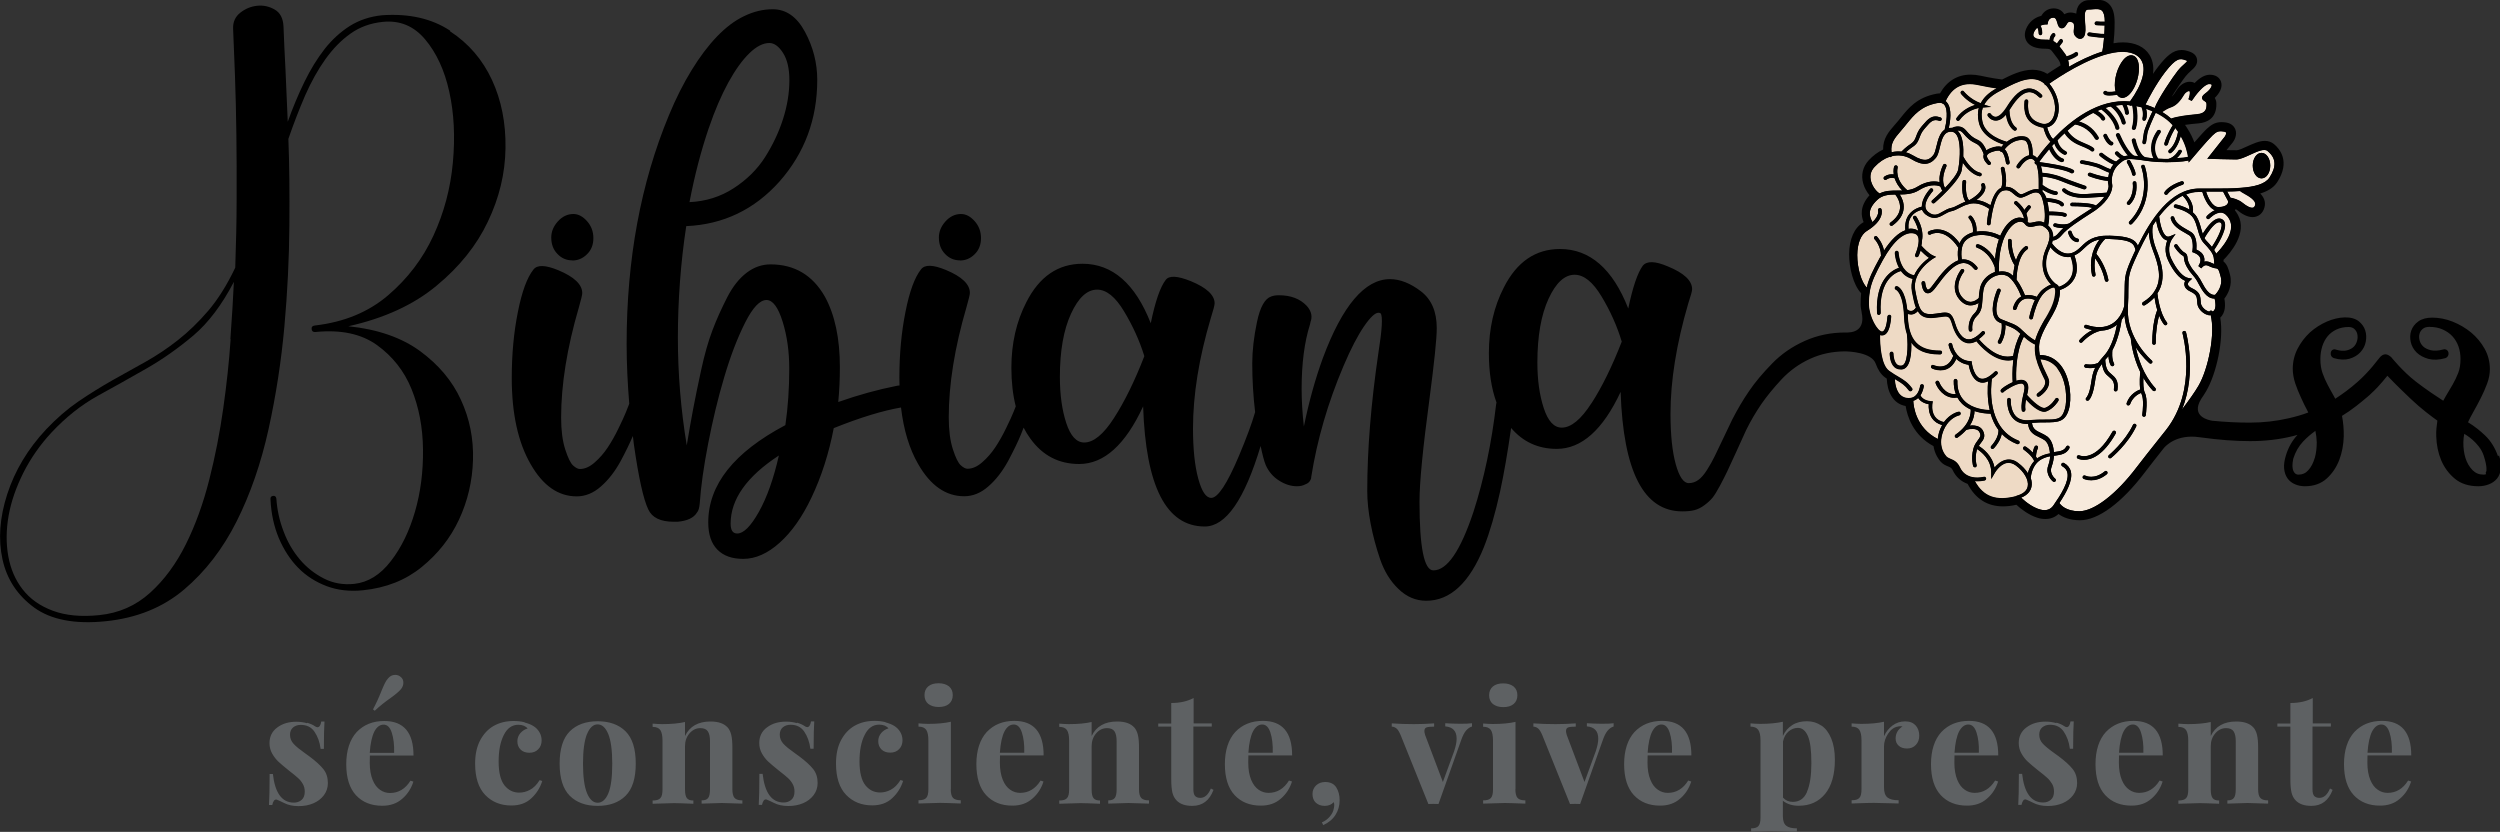
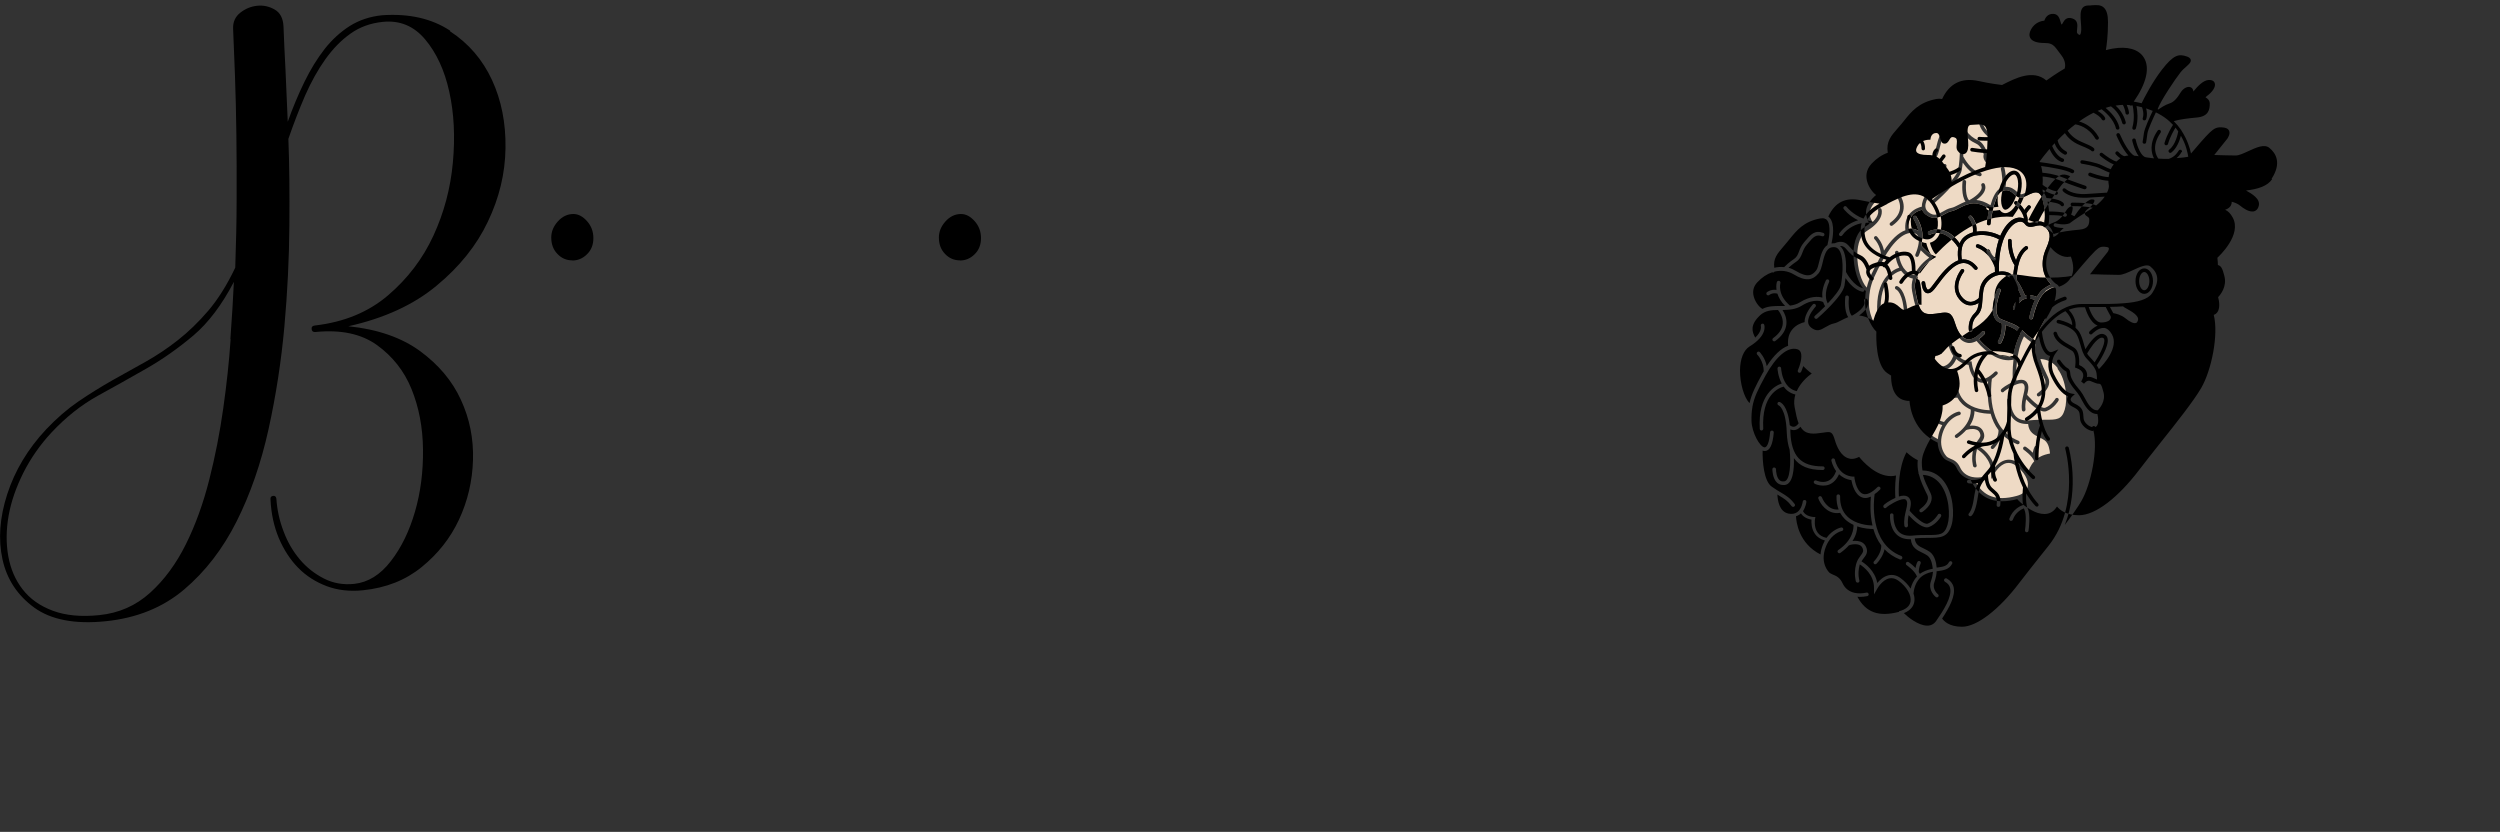
<svg xmlns="http://www.w3.org/2000/svg" id="Capa_2" viewBox="0 0 200 66.55">
  <rect x="0" y="0" width="200" height="66.55" fill="#333333" stroke="none" />
  <defs>
    <style>.cls-1{fill:#eedac5;}.cls-2{fill:#5e6163;}.cls-3{fill:#f7eadc;}</style>
  </defs>
  <g id="Logo_Bibi">
-     <path class="cls-2" d="m24.57,57.82c.27.08.47.17.61.27.08.06.16.09.22.09.07,0,.14-.04.19-.12.05-.08.09-.19.11-.34h.26c-.03.42-.05,1.15-.05,2.19h-.26c-.07-.55-.24-1-.49-1.37-.25-.37-.62-.55-1.1-.55-.25,0-.45.07-.62.21-.16.14-.24.34-.24.58,0,.28.1.52.29.73s.49.45.9.74l.36.26c.51.38.88.72,1.12,1.02.24.3.36.67.36,1.12,0,.36-.11.69-.32.97-.21.28-.5.5-.85.65-.36.15-.75.22-1.18.22-.46,0-.85-.09-1.17-.26-.27-.13-.46-.22-.57-.26-.08-.02-.16,0-.22.08-.06.08-.11.2-.14.35h-.26c.03-.47.05-1.3.05-2.48h.26c.17,1.52.73,2.29,1.68,2.29.24,0,.45-.07.62-.22.17-.14.25-.37.25-.66,0-.23-.05-.44-.16-.62-.1-.18-.23-.34-.39-.48-.16-.14-.39-.34-.71-.58-.37-.3-.66-.54-.85-.72s-.36-.4-.5-.65c-.14-.25-.21-.53-.21-.83,0-.53.21-.95.62-1.25.41-.31.92-.46,1.52-.46.31,0,.61.04.87.12Zm8.28,4.64l.22.07c-.17.54-.46,1-.89,1.37-.43.38-.96.56-1.6.56-.88,0-1.58-.28-2.1-.84-.52-.56-.78-1.39-.78-2.48s.28-1.97.83-2.57c.56-.59,1.29-.89,2.21-.89,1.56,0,2.34.92,2.34,2.76h-3.49c0,.12-.01.32-.01.58,0,.55.08,1,.23,1.37s.35.63.6.8c.24.17.51.25.79.25.68,0,1.23-.33,1.64-.99Zm-2.9-3.94c-.19.37-.32.94-.37,1.71h1.95c.02-.65-.05-1.19-.19-1.62s-.36-.64-.65-.64-.55.18-.74.55Zm2.32-3.9c0,.17-.06.34-.19.51-.09.11-.21.22-.34.33-.14.11-.28.23-.44.34-.5.35-.94.7-1.32,1.06l-.14-.11c.22-.41.46-.92.7-1.53.11-.26.19-.45.26-.58.06-.13.14-.25.23-.35.16-.2.35-.3.58-.3.17,0,.32.05.44.16.15.11.22.27.22.47Zm9.7,3.18c.27.07.5.16.68.27.22.13.38.3.5.5.12.2.18.42.18.66,0,.29-.09.53-.27.71-.18.19-.42.28-.71.28s-.52-.08-.7-.25c-.17-.17-.26-.39-.26-.67,0-.25.08-.46.24-.65.16-.18.35-.31.58-.37-.07-.09-.17-.16-.3-.22-.14-.05-.28-.08-.44-.08-.5,0-.89.27-1.16.81-.28.54-.42,1.25-.42,2.13s.16,1.52.47,1.91c.31.39.71.58,1.18.58.28,0,.57-.07.85-.22.29-.15.55-.41.78-.78l.21.07c-.17.54-.46,1-.87,1.38-.41.39-.95.58-1.6.58-.85,0-1.55-.28-2.09-.84-.54-.56-.81-1.4-.81-2.51,0-.73.13-1.35.4-1.86.27-.51.63-.9,1.09-1.16.46-.26.99-.39,1.59-.39.31,0,.6.03.87.1Zm8.08.71c.54.54.81,1.4.81,2.58s-.27,2.03-.81,2.57-1.29.81-2.24.81-1.69-.27-2.23-.81-.81-1.4-.81-2.57.27-2.04.81-2.58,1.29-.81,2.23-.81,1.7.27,2.24.81Zm-3.09.21c-.21.52-.32,1.31-.32,2.37s.11,1.85.32,2.36c.21.51.5.77.85.77s.65-.25.86-.76c.21-.51.31-1.3.31-2.37s-.11-1.86-.32-2.37c-.21-.51-.5-.77-.85-.77s-.64.26-.85.78Zm11.24-.54c.14.16.24.36.3.61s.09.58.09,1.01v3.34c0,.34.06.57.18.7.12.13.33.19.62.19v.26c-.83-.03-1.38-.05-1.64-.05-.25,0-.79.02-1.62.05v-.26c.25,0,.42-.06.52-.19.1-.13.15-.36.15-.7v-3.86c0-.34-.06-.6-.17-.77-.11-.17-.31-.26-.6-.26-.34,0-.63.14-.87.42s-.36.62-.36,1.03v3.45c0,.34.05.57.15.7.1.13.27.19.52.19v.26c-.76-.03-1.28-.05-1.54-.05-.25,0-.82.02-1.72.05v-.26c.3,0,.51-.06.62-.19.12-.13.17-.36.17-.7v-3.91c0-.38-.06-.66-.17-.83-.12-.17-.32-.26-.62-.26v-.26c.27.02.52.04.77.04.74,0,1.34-.06,1.82-.17v1.12c.37-.77,1.05-1.16,2.04-1.16.63,0,1.09.16,1.37.48Zm5.55-.37c.27.08.47.17.61.27.08.06.16.09.22.09.07,0,.14-.04.19-.12.05-.08.09-.19.11-.34h.26c-.03.42-.05,1.15-.05,2.19h-.26c-.07-.55-.24-1-.49-1.37-.25-.37-.62-.55-1.1-.55-.25,0-.45.07-.62.21-.16.14-.24.34-.24.58,0,.28.1.52.29.73s.49.45.9.74l.36.26c.51.38.88.72,1.12,1.02.24.3.36.67.36,1.12,0,.36-.11.69-.32.97-.21.28-.5.5-.85.65-.36.15-.75.22-1.18.22-.46,0-.85-.09-1.17-.26-.27-.13-.46-.22-.57-.26-.08-.02-.16,0-.22.08-.06.08-.11.2-.14.35h-.26c.03-.47.05-1.3.05-2.48h.26c.17,1.52.73,2.29,1.68,2.29.24,0,.45-.07.62-.22.17-.14.25-.37.25-.66,0-.23-.05-.44-.16-.62-.1-.18-.23-.34-.39-.48-.16-.14-.39-.34-.71-.58-.37-.3-.66-.54-.85-.72s-.36-.4-.5-.65c-.14-.25-.21-.53-.21-.83,0-.53.21-.95.62-1.25.41-.31.92-.46,1.52-.46.31,0,.61.04.87.12Zm7.09-.02c.27.07.5.16.68.27.22.13.38.3.5.5.12.2.18.42.18.66,0,.29-.09.53-.27.71-.18.19-.42.28-.71.28s-.52-.08-.7-.25c-.17-.17-.26-.39-.26-.67,0-.25.08-.46.24-.65.16-.18.35-.31.58-.37-.07-.09-.17-.16-.3-.22-.14-.05-.28-.08-.44-.08-.5,0-.89.27-1.16.81-.28.54-.42,1.25-.42,2.13s.16,1.52.47,1.91c.31.39.71.58,1.18.58.28,0,.57-.07.85-.22.29-.15.55-.41.78-.78l.21.07c-.17.54-.46,1-.87,1.38-.41.39-.95.58-1.6.58-.85,0-1.55-.28-2.09-.84-.54-.56-.81-1.4-.81-2.51,0-.73.13-1.35.4-1.86.27-.51.63-.9,1.09-1.16.46-.26.99-.39,1.59-.39.31,0,.6.03.87.1Zm5.22,5.34c0,.34.06.57.18.7.12.13.33.19.62.19v.26c-.83-.03-1.38-.05-1.65-.05-.26,0-.83.02-1.73.05v-.26c.3,0,.51-.06.62-.19.12-.13.17-.36.17-.7v-3.91c0-.38-.06-.66-.17-.83-.12-.17-.32-.26-.62-.26v-.26c.27.02.52.04.77.04.74,0,1.34-.06,1.82-.17v5.4Zm-.14-8.22c.2.17.3.4.3.7s-.1.53-.3.7c-.2.17-.48.25-.83.25s-.62-.09-.83-.25c-.2-.17-.3-.4-.3-.7s.1-.53.3-.7c.2-.17.48-.25.83-.25s.62.09.83.25Zm7.34,7.54l.22.07c-.17.54-.46,1-.89,1.37-.43.38-.96.56-1.6.56-.88,0-1.58-.28-2.1-.84-.52-.56-.78-1.39-.78-2.48s.28-1.97.83-2.57c.56-.59,1.29-.89,2.21-.89,1.56,0,2.34.92,2.34,2.76h-3.49c0,.12-.01.32-.01.58,0,.55.08,1,.23,1.37s.35.63.6.8c.24.17.51.25.79.25.68,0,1.23-.33,1.64-.99Zm-2.9-3.94c-.19.37-.32.94-.37,1.71h1.95c.02-.65-.05-1.19-.19-1.62s-.36-.64-.65-.64-.55.18-.74.55Zm10.37-.33c.14.16.24.36.3.61s.09.58.09,1.01v3.34c0,.34.06.57.18.7.12.13.33.19.62.19v.26c-.83-.03-1.38-.05-1.64-.05-.25,0-.79.02-1.62.05v-.26c.25,0,.42-.06.52-.19.1-.13.15-.36.15-.7v-3.86c0-.34-.06-.6-.17-.77-.11-.17-.31-.26-.6-.26-.34,0-.63.14-.87.42s-.36.62-.36,1.03v3.45c0,.34.05.57.15.7.1.13.27.19.52.19v.26c-.76-.03-1.28-.05-1.54-.05-.25,0-.82.02-1.72.05v-.26c.3,0,.51-.06.62-.19.12-.13.17-.36.17-.7v-3.91c0-.38-.06-.66-.17-.83-.12-.17-.32-.26-.62-.26v-.26c.27.02.52.04.77.04.74,0,1.34-.06,1.82-.17v1.12c.37-.77,1.05-1.16,2.04-1.16.63,0,1.09.16,1.37.48Zm4.74-.31h1.47v.25h-1.47v5.02c0,.25.04.42.13.53.09.1.23.16.42.16.36,0,.64-.25.85-.75l.21.11c-.32.85-.88,1.28-1.7,1.28-.55,0-.96-.14-1.24-.42-.17-.17-.29-.39-.35-.65-.06-.26-.09-.62-.09-1.07v-4.2h-1.04v-.25h1.04v-1.64c.69,0,1.28-.13,1.79-.4v2.04Zm7.67,4.58l.22.07c-.17.54-.46,1-.89,1.37-.43.38-.96.56-1.6.56-.88,0-1.58-.28-2.1-.84-.52-.56-.78-1.39-.78-2.48s.28-1.97.83-2.57c.56-.59,1.29-.89,2.21-.89,1.56,0,2.34.92,2.34,2.76h-3.5c0,.12-.01.32-.01.58,0,.55.08,1,.23,1.37.15.36.35.63.6.8s.51.25.79.25c.68,0,1.23-.33,1.64-.99Zm-2.9-3.94c-.19.37-.32.94-.37,1.71h1.95c.02-.65-.05-1.19-.19-1.62-.14-.43-.36-.64-.65-.64s-.54.18-.74.55Zm6.66,4.48c.08.12.15.28.2.46s.07.37.07.57c0,.43-.11.82-.33,1.17-.22.35-.55.62-.98.82l-.11-.22c.24-.1.45-.25.63-.46.18-.21.28-.42.32-.63.02-.1.04-.19.04-.29,0-.08-.01-.16-.04-.24-.18.2-.42.3-.72.3s-.53-.09-.71-.25c-.18-.17-.27-.4-.27-.7,0-.28.1-.51.29-.69.19-.18.44-.27.73-.27.41,0,.7.15.88.43Zm10.86-5.12v.25c-.17.05-.33.16-.47.32s-.27.41-.39.75l-1.82,5.13c-.09,0-.23-.01-.41-.01s-.31,0-.4.01l-2.21-5.49c-.12-.28-.23-.47-.35-.56-.12-.09-.24-.14-.37-.14v-.26c.58.04,1.17.06,1.77.06.52,0,1.06-.02,1.62-.06v.26c-.28,0-.48.02-.6.06-.12.04-.18.14-.18.3,0,.07.02.17.06.31l1.42,3.76.9-2.46c.13-.39.2-.72.2-1.01,0-.6-.3-.93-.91-.98v-.25c.38.02.78.04,1.19.04s.74-.01.96-.04Zm3.47,5.27c0,.34.06.57.18.7.12.13.33.19.62.19v.26c-.83-.03-1.38-.05-1.65-.05-.26,0-.83.02-1.73.05v-.26c.3,0,.51-.06.62-.19.12-.13.17-.36.17-.7v-3.91c0-.38-.06-.66-.17-.83-.12-.17-.32-.26-.62-.26v-.26c.27.02.52.04.77.04.74,0,1.34-.06,1.82-.17v5.4Zm-.14-8.22c.2.17.3.4.3.7s-.1.53-.3.7c-.2.17-.48.25-.83.25s-.62-.09-.83-.25c-.2-.17-.3-.4-.3-.7s.1-.53.3-.7c.2-.17.48-.25.83-.25s.62.09.83.25Zm8,2.95v.25c-.17.05-.33.16-.47.32s-.27.41-.39.75l-1.82,5.13c-.09,0-.23-.01-.41-.01s-.31,0-.4.01l-2.21-5.49c-.12-.28-.23-.47-.35-.56-.12-.09-.24-.14-.37-.14v-.26c.58.04,1.17.06,1.77.06.52,0,1.06-.02,1.62-.06v.26c-.28,0-.48.02-.6.06-.12.04-.18.14-.18.3,0,.07.02.17.06.31l1.42,3.76.9-2.46c.13-.39.2-.72.2-1.01,0-.6-.3-.93-.91-.98v-.25c.38.02.78.04,1.19.04s.74-.01.96-.04Zm5.99,4.58l.22.07c-.17.54-.46,1-.89,1.37-.43.38-.96.56-1.6.56-.88,0-1.58-.28-2.1-.84-.52-.56-.78-1.39-.78-2.48s.28-1.97.83-2.57c.56-.59,1.29-.89,2.21-.89,1.56,0,2.34.92,2.34,2.76h-3.5c0,.12-.01.32-.01.58,0,.55.08,1,.23,1.37s.35.63.6.8c.24.17.51.25.79.25.68,0,1.23-.33,1.64-.99Zm-2.9-3.94c-.19.37-.32.94-.37,1.71h1.95c.02-.65-.05-1.19-.19-1.62s-.36-.64-.65-.64-.54.18-.74.55Zm13.53-.47c.34.23.6.58.79,1.04s.29,1.03.29,1.7c0,1.18-.26,2.09-.78,2.73-.52.63-1.22.95-2.11.95-.25,0-.48-.03-.7-.1-.22-.07-.41-.17-.57-.3v1.24c0,.36.09.62.27.76.18.14.46.21.85.21v.26h-.34c-.92-.04-1.5-.05-1.75-.05s-.77.02-1.57.05v-.26c.27,0,.47-.06.58-.18.11-.12.17-.34.17-.66v-6.21c0-.38-.06-.66-.18-.83-.12-.17-.33-.26-.62-.26v-.26c.26.02.52.04.77.04.72,0,1.33-.06,1.82-.17v1.14c.17-.38.43-.67.76-.88s.72-.3,1.17-.3.81.12,1.15.35Zm-1.15,5.3c.23-.53.35-1.29.35-2.3s-.09-1.73-.28-2.16-.45-.65-.8-.65c-.28,0-.53.1-.75.29s-.37.46-.44.8v4.49c.2.22.46.34.78.34.53,0,.91-.26,1.14-.79Zm8.69-5.31c.19.22.29.49.29.81s-.09.56-.27.75c-.18.19-.41.29-.7.29s-.51-.07-.67-.22c-.17-.15-.25-.34-.25-.58,0-.4.18-.72.55-.97-.03,0-.08-.01-.15-.01-.08,0-.15,0-.2.02-.32.05-.58.24-.8.57-.22.33-.33.67-.33,1.02v3.29c0,.38.09.65.28.8.19.15.48.22.89.22v.26c-.12,0-.21,0-.29-.01-.85-.02-1.41-.04-1.69-.04-.22,0-.73.01-1.53.04-.07,0-.15.01-.25.01v-.26c.3,0,.51-.06.62-.19.12-.13.17-.36.17-.7v-3.91c0-.38-.06-.66-.17-.83-.12-.17-.32-.26-.62-.26v-.26c.27.02.52.04.77.04.74,0,1.34-.06,1.82-.17v1.16c.16-.36.39-.64.68-.86.3-.22.63-.33,1.01-.33s.65.11.85.34Zm6.38,4.42l.22.07c-.17.54-.46,1-.89,1.37-.43.38-.96.56-1.6.56-.88,0-1.58-.28-2.1-.84-.52-.56-.78-1.39-.78-2.48s.28-1.97.83-2.57c.56-.59,1.29-.89,2.21-.89,1.56,0,2.34.92,2.34,2.76h-3.5c0,.12-.01.32-.01.58,0,.55.08,1,.23,1.37s.35.63.6.8c.24.17.51.25.79.25.68,0,1.23-.33,1.64-.99Zm-2.9-3.94c-.19.37-.32.94-.37,1.71h1.95c.02-.65-.05-1.19-.19-1.62s-.36-.64-.65-.64-.54.18-.74.55Zm7.78-.7c.27.08.47.17.61.27.08.06.16.09.22.09.07,0,.14-.04.19-.12s.09-.19.11-.34h.26c-.03.42-.05,1.15-.05,2.19h-.26c-.07-.55-.24-1-.49-1.37-.25-.37-.62-.55-1.1-.55-.25,0-.45.07-.62.21s-.24.34-.24.58c0,.28.09.52.29.73s.49.45.9.74l.36.26c.51.38.88.72,1.12,1.02s.36.67.36,1.12c0,.36-.11.69-.32.97-.21.28-.5.5-.85.65-.36.15-.75.22-1.18.22-.46,0-.85-.09-1.17-.26-.27-.13-.46-.22-.57-.26-.08-.02-.16,0-.22.08-.06.08-.11.2-.14.35h-.26c.03-.47.05-1.3.05-2.48h.26c.17,1.52.73,2.29,1.68,2.29.24,0,.45-.07.62-.22.17-.14.25-.37.25-.66,0-.23-.05-.44-.16-.62s-.23-.34-.39-.48c-.16-.14-.39-.34-.71-.58-.37-.3-.66-.54-.85-.72-.19-.18-.36-.4-.5-.65-.14-.25-.21-.53-.21-.83,0-.53.21-.95.62-1.25.41-.31.92-.46,1.52-.46.31,0,.6.04.87.12Zm8.28,4.64l.22.07c-.17.54-.46,1-.89,1.37-.43.38-.96.56-1.6.56-.88,0-1.58-.28-2.1-.84-.52-.56-.78-1.39-.78-2.48s.28-1.97.83-2.57c.56-.59,1.29-.89,2.21-.89,1.56,0,2.34.92,2.34,2.76h-3.5c0,.12-.01.32-.01.58,0,.55.08,1,.23,1.37s.35.63.6.8c.24.17.51.25.79.25.68,0,1.23-.33,1.64-.99Zm-2.9-3.94c-.19.37-.32.94-.37,1.71h1.95c.02-.65-.05-1.19-.19-1.62s-.36-.64-.65-.64-.54.18-.74.55Zm10.37-.33c.14.16.24.36.3.61.06.25.09.58.09,1.01v3.34c0,.34.06.57.18.7.12.13.33.19.62.19v.26c-.83-.03-1.38-.05-1.64-.05-.25,0-.79.02-1.62.05v-.26c.25,0,.42-.06.52-.19.1-.13.15-.36.15-.7v-3.86c0-.34-.06-.6-.17-.77-.11-.17-.31-.26-.6-.26-.34,0-.63.14-.87.42s-.36.62-.36,1.03v3.45c0,.34.05.57.15.7.1.13.27.19.52.19v.26c-.76-.03-1.28-.05-1.54-.05-.25,0-.82.02-1.72.05v-.26c.3,0,.51-.06.62-.19.12-.13.17-.36.17-.7v-3.91c0-.38-.06-.66-.17-.83-.12-.17-.32-.26-.62-.26v-.26c.27.02.52.04.77.04.74,0,1.34-.06,1.82-.17v1.12c.37-.77,1.05-1.16,2.04-1.16.63,0,1.09.16,1.37.48Zm4.74-.31h1.47v.25h-1.47v5.02c0,.25.04.42.13.53.09.1.23.16.42.16.36,0,.64-.25.85-.75l.21.11c-.32.85-.88,1.28-1.7,1.28-.55,0-.96-.14-1.24-.42-.17-.17-.29-.39-.35-.65-.06-.26-.09-.62-.09-1.07v-4.2h-1.04v-.25h1.04v-1.64c.69,0,1.29-.13,1.79-.4v2.04Zm7.67,4.58l.22.07c-.17.54-.46,1-.89,1.37-.43.38-.96.56-1.6.56-.88,0-1.58-.28-2.1-.84-.52-.56-.78-1.39-.78-2.48s.28-1.97.83-2.57c.56-.59,1.29-.89,2.21-.89,1.56,0,2.34.92,2.34,2.76h-3.5c0,.12-.01.32-.01.58,0,.55.08,1,.23,1.37s.35.63.6.8c.24.17.51.25.79.25.68,0,1.23-.33,1.64-.99Zm-2.9-3.94c-.19.37-.32.94-.37,1.71h1.95c.02-.65-.05-1.19-.19-1.62s-.36-.64-.65-.64-.54.18-.74.55Z" />
    <path d="m45.78,20.84c.44,0,.84-.16,1.18-.5.34-.33.51-.76.51-1.29s-.17-.98-.51-1.36c-.34-.38-.7-.57-1.09-.57-.47,0-.89.2-1.24.59-.36.4-.53.83-.53,1.29,0,.53.16.97.49,1.31.33.35.73.52,1.2.52Z" />
    <path d="m76.79,20.84c.44,0,.84-.16,1.18-.5.34-.33.51-.76.51-1.29s-.17-.98-.51-1.36c-.34-.38-.7-.57-1.09-.57-.47,0-.89.2-1.24.59-.36.4-.53.83-.53,1.29,0,.53.16.97.49,1.31.33.35.73.52,1.2.52Z" />
-     <path d="m199.84,36.5c-.23-.67-.58-1.23-1.04-1.67-.4-.38-.85-.74-1.36-1.05.12-.27.27-.55.43-.83.21-.37.41-.74.6-1.12.19-.38.36-.76.5-1.14.15-.4.22-.79.22-1.16,0-.58-.14-1.13-.42-1.63-.28-.5-.64-.93-1.08-1.3-.44-.36-.93-.65-1.48-.87-.55-.22-1.11-.32-1.64-.32-.45,0-.82.1-1.1.3-.28.2-.47.45-.57.74-.1.29-.11.59-.04.91.07.32.23.6.47.84.24.23.55.4.94.51.39.1.84.09,1.37-.06.18-.07.27-.24.24-.43-.03-.14-.1-.2-.16-.24-.06-.03-.16-.06-.27-.02-.38.1-.71.12-.97.06-.26-.06-.47-.16-.62-.3-.15-.14-.24-.3-.29-.48-.05-.19-.06-.37-.01-.53.04-.16.13-.29.26-.4.13-.11.3-.16.53-.16.4,0,.76.07,1.07.21.31.14.57.32.78.55.21.23.37.5.48.81.11.32.16.65.16,1,0,.43-.06.8-.18,1.11-.13.33-.28.64-.45.94-.18.31-.36.62-.55.93-.07.12-.14.24-.2.36-.44-.28-1.39-.91-2.19-1.53-1.06-.82-1.94-1.92-1.95-1.93-.01-.01-.03-.02-.04-.04,0,0,0,0,0,0,0,0,0,0-.01-.01-.01-.01-.03-.02-.04-.03-.32-.27-.62-.23-.9.14-.33.43-.68.85-1.07,1.26-.39.41-.9.87-1.55,1.36-.29.22-.59.42-.89.62-.03-.06-.06-.13-.1-.19-.18-.31-.35-.63-.51-.93-.16-.3-.3-.62-.41-.94-.11-.31-.17-.69-.17-1.12,0-.35.05-.69.15-1.01.1-.31.24-.58.43-.81.19-.23.43-.41.71-.54.28-.13.6-.2.96-.2.2,0,.35.05.46.15.12.11.2.24.24.4.04.17.04.35-.01.54-.05.19-.13.35-.27.49-.13.13-.32.23-.55.29-.23.06-.53.04-.84-.05-.14-.06-.24-.03-.29,0-.06.03-.14.1-.16.24-.03.18.05.35.25.43.47.14.89.15,1.25.05.36-.11.65-.28.87-.52.22-.24.37-.52.43-.84.06-.32.05-.62-.04-.9-.09-.29-.27-.54-.52-.74-.57-.45-1.6-.38-2.54.02-.5.22-.96.51-1.36.87-.4.37-.73.8-.99,1.3-.26.5-.39,1.05-.39,1.62,0,.37.07.76.2,1.16.13.38.28.76.46,1.14.17.38.35.75.55,1.12.01.02.02.05.03.07-.48.18-.99.33-1.56.46-.99.23-2.04.35-3.13.35-.97,0-1.96-.05-2.98-.15-.27-.04-1.76-.32-.9-1.74h0c.16-.23.3-.45.41-.64.81-1.39,1.42-4.1,1.12-5.87.45-.41.41-1.09.33-1.52.27-.35.67-1.05.45-1.92-.12-.47-.24-.84-.52-1.05,0-.04,0-.08,0-.13.53-.53,1.95-2.16,1.15-3.61-.07-.13-.16-.25-.24-.36.03-.03.05-.06.07-.09.04.02.08.05.12.08.31.26.77.56,1.23.56.11,0,.21-.02.3-.05.19-.06.52-.24.65-.74.12-.46-.07-.82-.34-1.1.53-.16,1.05-.43,1.36-.91,1.08-1.67.17-2.69-.27-3.05-.2-.16-.44-.25-.72-.25-.46,0-.95.23-1.42.44-.28.13-.67.31-.83.31-.23,0-.53,0-.82-.01l.51-.63c.07-.09.39-.57.19-1.05-.07-.16-.25-.45-.73-.53-.14-.02-.26-.03-.37-.03-.56,0-.86.26-1.17.53-.18.16-.58.61-1,1.09-.13-.34-.31-.73-.57-1.13-.03-.06-.07-.12-.11-.17-.02-.03-.05-.07-.07-.1.33-.05.71-.09,1.08-.12.67-.06,1.46-.39,1.43-1.59,0-.18-.06-.33-.13-.45.37-.35.66-.84.5-1.3-.12-.34-.44-.55-.87-.55h-.07c-.37.02-.75.23-1.17.66-.01,0-.02-.01-.04-.02-.11-.06-.23-.08-.36-.08-.43,0-.82.32-1.01.63-.16.27-.3.45-.42.56.39-.63.86-1.31,1.12-1.64.13-.16.28-.3.41-.42.27-.24.57-.51.49-.94-.05-.28-.25-.48-.59-.6-.25-.09-.45-.13-.65-.13-.69,0-1.22.51-1.86,1.33-.15.19-.29.39-.42.58.09-.68-.07-1.17-.28-1.52-.4-.64-1.15-1-2.12-1-.24,0-.5.02-.76.07.05-.42.09-.99.09-1.67,0-.72-.15-1.19-.47-1.49-.31-.29-.68-.32-.93-.32-.11,0-.23,0-.34.02-.1,0-.19.01-.29.01-.38,0-.62.17-.75.31-.2.21-.27.48-.29.77-.04-.01-.08-.03-.12-.04-.11-.03-.23-.05-.33-.05-.2,0-.37.06-.5.14-.15-.24-.4-.46-.84-.47-.5,0-.82.27-1,.59-.34.09-.84.31-1.14.88-.29.53-.18.92-.05,1.15.24.41.74.61,1.53.61.15,0,.25.01.32.04,0,0,0,0,0,0,.11.04.19.14.4.43.07.1.15.21.25.33.17.21.21.4.22.53-.44.27-.8.51-1.05.68-.35-.22-.75-.33-1.19-.33-.87,0-1.74.43-2.43.78-.27-.03-.89-.12-1.71-.3-.28-.06-.55-.09-.81-.09-1.06,0-1.9.52-2.45,1.5-.09,0-.19.01-.29.03-1.56.3-2.22,1.13-2.87,1.94l-.17.21c-.1.12-.19.23-.31.36-.46.53-.93,1.07-.91,1.95-.42.2-.81.49-1.15.86-.48.52-.64,1.19-.44,1.87.09.33.28.66.5.93-.8.89-.67,1.67-.47,2.15-.02.01-.03.02-.05.03-.7.43-1.1,1.33-1.11,2.54,0,1.08.32,2.43.96,3.12-.03.28-.04.58-.04.9,0,.2.04.42.09.66h-.01s.45,1.54-1.11,1.58h0c-.06,0-.13,0-.19,0-1.16,0-2.24.22-3.24.67-1.01.45-1.88,1.05-2.62,1.81-.74.76-1.36,1.49-1.84,2.2-.49.71-.94,1.48-1.36,2.3-.18.36-.41.86-.71,1.49-.3.63-.53,1.11-.69,1.44-.16.33-.36.69-.6,1.07-.24.38-.47.65-.71.82-.24.17-.49.25-.76.25-.41,0-.76-.5-1.04-1.51-.28-1.01-.42-2.35-.42-4.04,0-2.64.47-5.58,1.42-8.82.21-.63.31-1.01.31-1.14,0-.69-.65-1.3-1.95-1.83-1.01-.43-1.67-.45-2-.05-.41.56-.8,1.7-1.16,3.42-1.24-3.17-3.07-4.76-5.46-4.76-1.95,0-3.45,1.02-4.49,3.07-.8,1.55-1.2,3.3-1.2,5.25,0,1.53.2,2.84.61,3.96-.01.05-.02.1-.03.15-.36,3.07-.96,5.95-1.82,8.62-1.04,3.11-2.1,4.66-3.2,4.66-.74,0-1.11-1.83-1.11-5.5,0-1.55.27-4.29.8-8.23.38-2.91.58-4.79.58-5.65,0-1.32-.42-2.3-1.27-2.95-.84-.64-1.67-.97-2.47-.97-2.01,0-3.81,2.11-5.38,6.34-.59,1.62-1.1,3.44-1.51,5.45-.12-1.06-.18-2.06-.18-3.02,0-2.01.22-3.73.67-5.15.03-.16.06-.28.09-.35.09-.4-.03-.78-.36-1.14-.53-.56-1.27-.84-2.22-.84-.24,0-.44.03-.62.1-.5.17-.88.84-1.13,2.03-.25,1.19-.38,2.3-.38,3.32,0,1.34.08,2.63.23,3.9-.26.9-.69,2.06-1.29,3.49-.95,2.25-1.69,3.37-2.22,3.37-.42,0-.76-.51-1.04-1.54-.28-1.02-.42-2.36-.42-4.01,0-2.68.47-5.62,1.42-8.82.21-.66.31-1.06.31-1.19,0-.66-.64-1.26-1.91-1.78-1.07-.43-1.73-.46-2-.1-.44.56-.84,1.72-1.2,3.47-1.24-3.17-3.07-4.76-5.46-4.76-1.95,0-3.45,1.02-4.49,3.07-.8,1.55-1.2,3.3-1.2,5.25,0,1.15.12,2.18.35,3.09-.05.13-.11.28-.17.43-.12.3-.32.74-.6,1.31-.28.58-.57,1.09-.87,1.54-.3.45-.64.84-1.04,1.19-.4.35-.79.52-1.18.52-.15,0-.33-.09-.53-.27-.21-.18-.42-.61-.64-1.29-.22-.68-.33-1.53-.33-2.55,0-2.64.47-5.58,1.42-8.82.18-.63.27-1.01.27-1.14,0-.69-.64-1.3-1.91-1.83-1.04-.43-1.7-.45-2-.05-.5.63-.92,1.76-1.24,3.39-.33,1.64-.49,3.39-.49,5.28,0,.21,0,.41.01.62-.08,0-.15.01-.24.03-1.51.3-3.07.73-4.66,1.29.09-.92.13-1.85.13-2.78,0-2.31-.4-4.19-1.2-5.65-.98-1.72-2.43-2.58-4.35-2.58-.68,0-1.32.22-1.91.67-.59.45-1.11,1.1-1.55,1.96-.44.86-.84,1.73-1.18,2.63-.34.89-.64,1.96-.91,3.2-.27,1.24-.48,2.28-.64,3.12-.16.84-.33,1.81-.51,2.9-.47-2.84-.71-5.71-.71-8.62s.22-6.01.67-8.92c2.96-.13,5.45-1.32,7.46-3.57,2.01-2.28,3.02-4.99,3.02-8.13,0-1.35-.33-2.63-.98-3.84-.65-1.21-1.51-1.81-2.58-1.81-.77,0-1.53.18-2.29.55-.76.36-1.48.91-2.18,1.64-.7.73-1.37,1.62-2.02,2.68-.65,1.06-1.26,2.26-1.82,3.62-2.25,5.42-3.38,11.51-3.38,18.28,0,1.6.08,3.2.21,4.79-.08.2-.16.41-.26.66-.12.3-.32.74-.6,1.31-.28.58-.57,1.09-.87,1.54-.3.45-.64.84-1.04,1.19-.4.35-.79.52-1.18.52-.15,0-.33-.09-.53-.27-.21-.18-.42-.61-.64-1.29-.22-.68-.33-1.53-.33-2.55,0-2.64.47-5.58,1.42-8.82.18-.63.27-1.01.27-1.14,0-.69-.64-1.3-1.91-1.83-1.04-.43-1.7-.45-2-.05-.5.63-.92,1.76-1.24,3.39-.33,1.64-.49,3.39-.49,5.28,0,2.84.5,5.14,1.51,6.89.98,1.72,2.21,2.58,3.69,2.58.68,0,1.33-.26,1.93-.79.61-.53,1.13-1.21,1.58-2.03.41-.76.73-1.43.98-2.01.03.22.05.45.08.67.38,2.68.77,4.41,1.15,5.2.3.66.98.99,2.04.99h.31c.77-.07,1.29-.31,1.55-.74.12-.13.19-.38.22-.74.09-1.32.31-2.91.67-4.76.36-1.85.78-3.63,1.29-5.33.5-1.7,1.06-3.15,1.67-4.36.61-1.21,1.18-1.81,1.71-1.81.5,0,.93.58,1.29,1.73.36,1.16.53,2.41.53,3.77,0,1.55-.1,3.06-.31,4.51-4.12,2.18-6.17,4.77-6.17,7.78,0,.96.24,1.68.73,2.18s1.18.74,2.07.74c.98,0,1.95-.43,2.91-1.29.96-.86,1.81-2.06,2.55-3.62.8-1.68,1.39-3.53,1.78-5.55,2.14-.86,3.93-1.4,5.38-1.65.21,1.78.66,3.29,1.37,4.52.98,1.72,2.21,2.58,3.69,2.58.68,0,1.33-.26,1.93-.79.61-.53,1.13-1.21,1.58-2.03.44-.83.79-1.54,1.04-2.16.07-.17.13-.34.2-.51.16.31.34.61.54.88.98,1.36,2.28,2.03,3.91,2.03,1.98,0,3.69-1.54,5.11-4.61.21,6.41,1.85,9.61,4.93,9.61,1.69,0,3.18-2.15,4.47-6.44.14.67.27,1.19.41,1.53.24.53.59.94,1.07,1.24.47.3.95.45,1.42.45.27,0,.49-.05.67-.15.21-.07.36-.2.44-.4.03-.07.04-.13.04-.2.47-2.97,1.33-5.93,2.58-8.87.59-1.39,1.14-2.44,1.64-3.17.5-.73.89-1.09,1.15-1.09.09,0,.15.02.18.05.18.23.12,1.29-.18,3.17-.59,4.03-.89,7.71-.89,11.05,0,.79.09,1.66.27,2.6.18.94.43,1.89.76,2.85.33.96.81,1.75,1.47,2.38.65.63,1.39.94,2.22.94,1.92,0,3.47-1.44,4.62-4.31.47-1.19.9-2.67,1.29-4.44.31-1.43.6-3.12.88-5.07.95,1.11,2.16,1.67,3.65,1.67,1.98,0,3.69-1.52,5.11-4.56.21,6.38,1.85,9.56,4.93,9.56.38,0,.71-.03.98-.1.27-.07.53-.2.8-.4.27-.2.48-.4.64-.59.16-.2.36-.52.6-.97.24-.45.43-.83.58-1.14.15-.31.38-.83.71-1.54.33-.71.59-1.3.8-1.76.36-.73.76-1.41,1.2-2.06.44-.64.99-1.31,1.64-2.01.65-.69,1.41-1.24,2.29-1.64.85-.39,1.76-.58,2.74-.59.39,0,2.18.08,2.5.99h0c.16.45.4.85.75,1.1.04.03.09.06.13.09.04.97.44,1.99,1.5,2.19,0,0,0,0,.01,0,.13.82.59,2.33,2.23,3.21.1.64.42,1.07.56,1.23.19.22.42.32.6.39.21.09.29.12.38.31.24.52.66.9,1.19,1.09.63,1.2,1.58,1.8,2.83,1.8.33,0,.69-.04,1.07-.13.37.36,1.03.83,1.65,1.03.23.08.46.11.67.11.4,0,.76-.13,1.05-.4.35.26.9.5,1.72.5,1.45,0,3.34-1.39,5.18-3.82.44-.58.98-1.26,1.54-1.97.11-.13,1-1.13,2.85-.85.06,0,.11.02.16.02,1.39.19,2.68.29,3.88.29s2.32-.13,3.42-.4c.13-.03.25-.07.37-.1-.41.44-.73.99-.93,1.65-.12.39-.17.75-.14,1.05.03.32.13.58.28.79.15.21.36.37.61.47.24.1.5.15.77.15.71,0,1.3-.21,1.75-.62.44-.4.77-.89,1-1.48.22-.58.34-1.21.36-1.89.01-.58-.04-1.12-.14-1.64.39-.24.77-.5,1.14-.79.16-.12.31-.24.45-.36.14-.11.28-.23.42-.35.07-.06.13-.12.2-.17.02-.02.04-.04.06-.06,0,0,0,0,.01-.01.21-.19.4-.38.57-.56.28-.3.53-.6.78-.91.12.13.71.75,1.87,1.85.83.79,1.64,1.39,2.13,1.74-.06.41-.11.82-.09,1.26.02.68.15,1.32.39,1.9.25.59.61,1.08,1.09,1.48.49.41,1.13.61,1.89.61.29,0,.57-.05.83-.15.27-.1.49-.26.66-.46.17-.21.27-.48.31-.8.03-.31-.02-.67-.15-1.06ZM56.71,10.23c.47-1.39.99-2.59,1.55-3.62.56-1.02,1.13-1.81,1.69-2.35.56-.55,1.1-.82,1.6-.82.38,0,.75.26,1.09.79.34.53.51,1.26.51,2.18,0,1.02-.17,2.06-.51,3.12-.34,1.06-.82,2.07-1.44,3.05-.62.97-1.46,1.8-2.51,2.48-1.05.68-2.23,1.05-3.53,1.11.41-2.15.93-4.13,1.55-5.95Zm4,30.72c-.65,1.16-1.23,1.73-1.73,1.73-.36,0-.53-.26-.53-.79,0-1.95,1.29-3.77,3.86-5.45-.42,1.85-.95,3.35-1.6,4.51Zm30.83-12.44c-.77,1.98-1.58,3.63-2.42,4.93-.84,1.31-1.64,1.96-2.38,1.96-.62,0-1.1-.52-1.44-1.56-.34-1.04-.51-2.27-.51-3.69,0-2.08.3-3.77.89-5.05.59-1.29,1.29-1.93,2.09-1.93.74,0,1.46.58,2.15,1.73.7,1.16,1.24,2.35,1.62,3.57v.05Zm35.78,3.74c-.84,1.31-1.64,1.96-2.38,1.96-.62,0-1.1-.52-1.44-1.56-.34-1.04-.51-2.25-.51-3.64,0-2.11.3-3.82.89-5.1.59-1.29,1.29-1.93,2.09-1.93.74,0,1.46.58,2.15,1.73.7,1.16,1.24,2.36,1.62,3.62-.77,1.98-1.58,3.63-2.42,4.93Zm57.85,4.41c-.11.38-.28.71-.51.96-.21.24-.47.35-.78.35-.12,0-.28-.03-.4-.28-.11-.22-.11-.56-.02-.99.17-.55.44-1.01.79-1.38.29-.31.62-.59.98-.85.06.28.1.58.11.91,0,.45-.05.88-.16,1.27Zm13.72,1.06c-.04.07-.04.14,0,.21-.06.03-.13.04-.21.04-.36,0-.64-.12-.88-.36-.25-.26-.44-.58-.56-.96-.12-.39-.18-.82-.17-1.27,0-.24.03-.46.07-.67,0,0,.01.01.02.01.01,0,1.18.66,1.53,1.71.32.96.21,1.28.22,1.28Z" />
    <path d="m36.02,2.46c-1.48-.98-3.3-1.39-5.45-1.24-.98.1-1.84.39-2.59.86-.75.48-1.42,1.09-2.01,1.84-.59.76-1.13,1.63-1.62,2.64-.49,1-.93,2.06-1.33,3.18-.06-1.49-.12-2.87-.18-4.15-.07-1.28-.12-2.43-.16-3.47-.03-.66-.27-1.11-.71-1.36-.44-.25-.9-.35-1.39-.3-.49.05-.94.23-1.35.55-.41.32-.61.76-.58,1.31.05,1.11.1,2.38.15,3.81.05,1.44.09,2.98.11,4.62.02,1.65.03,3.37.02,5.18,0,1.81-.05,3.63-.11,5.48-.66,1.39-1.38,2.53-2.16,3.45-.78.91-1.6,1.7-2.44,2.36-.84.66-1.7,1.23-2.57,1.72-.87.49-1.76.99-2.67,1.49-.9.51-1.8,1.07-2.7,1.68-.89.61-1.76,1.36-2.59,2.24-1.47,1.57-2.5,3.3-3.11,5.18-.61,1.88-.73,3.62-.38,5.22.35,1.6,1.2,2.88,2.54,3.86,1.34.97,3.24,1.34,5.7,1.09,2.49-.25,4.59-1.1,6.29-2.54,1.7-1.44,3.1-3.26,4.2-5.45,1.1-2.19,1.95-4.65,2.55-7.36.6-2.72,1.02-5.46,1.27-8.22.25-2.77.38-5.46.4-8.08.02-2.62,0-4.94-.08-6.94.42-1.22.87-2.38,1.34-3.47.48-1.09,1.02-2.06,1.62-2.9.6-.84,1.27-1.53,2.01-2.05.74-.53,1.6-.84,2.58-.94,1.36-.14,2.49.33,3.39,1.4.9,1.07,1.55,2.46,1.93,4.18.38,1.71.48,3.6.29,5.67-.19,2.07-.71,4.02-1.56,5.86-.85,1.84-2.06,3.43-3.63,4.77-1.57,1.34-3.52,2.14-5.85,2.41-.19.02-.28.11-.26.29.02.17.12.25.31.23,2.02-.2,3.65.14,4.91,1.04,1.25.9,2.18,2.07,2.77,3.52.59,1.45.9,3.06.92,4.83.02,1.77-.19,3.43-.64,4.98-.45,1.55-1.09,2.88-1.94,3.97-.84,1.09-1.82,1.69-2.92,1.81-.88.09-1.69-.05-2.43-.43-.74-.38-1.38-.88-1.92-1.52-.54-.64-.98-1.38-1.3-2.24-.33-.85-.52-1.73-.58-2.62-.02-.17-.11-.25-.26-.23-.16.02-.23.11-.21.28.05,1.14.28,2.18.67,3.11.4.93.91,1.72,1.55,2.37.64.65,1.4,1.13,2.27,1.46.88.33,1.85.44,2.92.33,1.83-.19,3.39-.8,4.69-1.86,1.29-1.05,2.29-2.31,2.98-3.79.69-1.48,1.07-3.07,1.12-4.77.05-1.71-.27-3.31-.97-4.82-.69-1.51-1.78-2.8-3.26-3.89-1.48-1.08-3.39-1.75-5.74-1.99,2.87-.64,5.22-1.72,7.05-3.24,1.84-1.52,3.21-3.23,4.11-5.13.91-1.9,1.38-3.85,1.41-5.87.03-2.02-.33-3.84-1.08-5.46-.75-1.62-1.87-2.93-3.36-3.9Zm-17.57,24.69c-.12,1.77-.32,3.61-.59,5.52-.27,1.92-.64,3.82-1.12,5.71-.48,1.89-1.1,3.61-1.87,5.16-.77,1.55-1.72,2.85-2.86,3.88-1.14,1.03-2.49,1.63-4.07,1.79-1.45.15-2.69.03-3.71-.35-1.03-.38-1.83-.95-2.42-1.71-.59-.76-.97-1.65-1.15-2.67-.18-1.02-.17-2.1.03-3.23.2-1.13.6-2.27,1.18-3.43.58-1.15,1.33-2.23,2.25-3.22,1.15-1.23,2.38-2.2,3.69-2.93,1.31-.72,2.62-1.45,3.91-2.19,1.29-.74,2.54-1.62,3.75-2.64,1.2-1.02,2.28-2.45,3.24-4.29-.06,1.29-.15,2.82-.28,4.58Z" />
    <path class="cls-1" d="m155.74,8.18s-.06-.06-.09-.08c.53-1.13,1.37-1.55,2.59-1.29.64.14,1.16.22,1.5.27-.63.35-1.05.74-1.28,1.2-.85-.3-1.34-.93-1.35-.94-.05-.06-.14-.08-.2-.03-.06.05-.08.14-.03.2.02.03.42.55,1.15.9-.43.13-1.05.41-1.5,1.04-.05.07-.03.16.03.2.03.02.05.03.08.03.05,0,.09-.02.12-.06.47-.67,1.19-.9,1.55-.98-.1.35-.1.74,0,1.17.25,1.12,1.49,1.61,1.98,1.76-.06.06-.12.13-.17.2-.23-.08-.52-.04-.92.12-.12.04-.22.1-.29.16-.11-.27-.32-.67-.67-.83-.44-.2-.61-.36-.99-.8-.34-.4-.83-.3-1.08-.17-.02,0-.05,0-.07,0,0,0,0,0-.01,0-.07,0-.13,0-.19.02.1-.44.31-1.57-.16-2.07Zm-3.63,3.96c.11-.11.38-.38.79-.65.23-.16.31-.35.4-.6.08-.22.18-.47.41-.74l.11-.13c.41-.48.73-.87,1.42-.62.08.03.11.11.09.18-.03.08-.11.11-.18.09-.48-.17-.69.04-1.11.54l-.11.13c-.2.23-.28.44-.36.65-.1.26-.2.52-.51.73-.26.17-.46.35-.6.47.2.05.39.14.58.25.99.6,1.33.33,1.63-.03.11-.14.18-.42.25-.72.12-.49.26-1.06.66-1.32,0-.01,0-.02,0-.03.11-.41.32-1.56-.05-1.97-.03-.03-.06-.06-.1-.08,0,0-.02,0-.03,0-.02,0-.03-.02-.04-.03-.1-.04-.23-.04-.39-.01-1.29.25-1.85.94-2.44,1.67-.06.07-.11.14-.17.21-.11.14-.22.26-.32.38-.48.56-.81.94-.72,1.67.26-.06.52-.08.78-.05Zm7.96-4.91c.09-.05.19-.09.29-.15,1.03-.53,2.28-1.17,3.19-.38,0,.02,0,.05.03.07.03.03.06.05.1.06.07.08.15.17.21.27.65.97.62,1.98.26,2.49-.21.29-.5.4-.83.31-.85-.23-1.17-.76-1.07-1.77,0-.08-.05-.15-.13-.16-.08,0-.15.05-.16.13-.07.73-.02,1.73,1.28,2.08.08.02.16.03.23.04.07.25.25.85.57,1.12-.5.55-.87,1.04-1.08,1.32-.09-.11-.19-.19-.32-.22,0,0-.02,0-.03,0,0-.38-.02-1.38-.62-1.5-.48-.1-1.01.07-1.45.42-.18-.05-1.7-.47-1.95-1.6-.1-.43-.09-.81.03-1.15l.67-.05-.56-.17c.23-.44.67-.81,1.33-1.14Zm-.81,1.89c-.04-.07-.13-.09-.2-.05-.07.04-.09.13-.05.2,0,.02.23.37.63.37,0,0,0,0,0,0,.27,0,.55-.16.83-.48.12.96.62,1.26.64,1.27.02.01.05.02.07.02.05,0,.1-.03.12-.07.04-.07.02-.16-.05-.2-.02-.01-.5-.32-.52-1.37.03-.04.06-.08.08-.13.51-.82.99-1.26,1.43-1.31.29-.03.58.1.88.4.06.06.15.06.2,0s.06-.15,0-.2c-.37-.37-.74-.53-1.12-.49-.54.06-1.08.53-1.65,1.44-.43.68-.74.83-.94.82-.24,0-.38-.23-.39-.23Zm-4.69,24.35c-.28-.4-.29-.89-.27-1.13-.48-.08-.73-.32-.85-.5-.03.03-.06.05-.09.08-.09.07-.2.12-.3.15.02.45.21,2.17,1.97,3.06.02-.25.08-.52.2-.81.05-.11.1-.21.15-.31-.35-.1-.62-.27-.8-.54Zm-4.17-18c.44-.22.93-.22,1.41-.22.12,0,.25,0,.38,0-.34-.34-.52-.69-.62-.99-.4-.1-.64.1-.65.11-.03.02-.06.03-.09.03-.04,0-.08-.02-.11-.05-.05-.06-.04-.15.01-.2.01-.01.3-.25.77-.19-.05-.36.02-.6.03-.62.02-.08.1-.12.18-.1.08.02.12.1.1.18-.01.04-.25.93.77,1.8.28-.04.55-.11.8-.27.83-.52,1.48-.46,1.79-.37-.04-.35.01-.81.28-1.38.03-.07.12-.1.19-.07.07.03.1.12.07.19-.42.92-.24,1.49-.11,1.72.51-.53,1-1.13,1.06-1.49.17-1,.22-2.35-.19-2.83-.1-.12-.22-.18-.38-.18-.56-.01-.73.51-.9,1.24-.08.33-.16.65-.31.84-.51.62-1.09.65-2,.1-.47-.28-1.01-.35-1.54-.22-.02.03-.05.06-.09.07-.01,0-.02,0-.03,0-.02,0-.04,0-.06-.02-.42.14-.83.41-1.2.81-.31.33-.4.73-.27,1.17.14.5.54.91.71.96Zm.08,4.99c0-.79-.51-1.33-.52-1.33-.06-.06-.05-.15,0-.2.06-.06.15-.06.2,0,.02.02.43.45.56,1.12.56-.87,1.15-1.43,1.71-1.63-.05-.52.05-.96.32-1.29.32-.4.78-.55,1-.6-.03-.67.63-1.39.66-1.42.05-.06.15-.06.2,0,.06.05.06.15,0,.2,0,0-.62.67-.58,1.22.01.17.09.31.23.43.46.37.75.21,1.16-.03.21-.12.43-.25.69-.3.16-.03.34-.12.55-.23.17-.09.37-.19.58-.27-.35-.49-.25-1.47-.24-1.6,0-.08.08-.14.16-.13.08,0,.14.08.13.16-.03.3-.06,1.18.24,1.46.4-.21,1.16-.73.98-1.17-.03-.07,0-.16.08-.19.07-.03.16,0,.19.08.21.5-.26.96-.67,1.26.33.03.71.15,1.13.42.17-.61.44-1.22.86-1.4.17-.42.04-1.21-.03-1.49-.02-.08.03-.16.11-.18.08-.02.16.03.18.11.01.04.22.89.08,1.49.43-.03.7.2.9.38.17.15.27.23.4.21.09-.02.22-.08.36-.15.3-.15.67-.32,1-.24,0-.12,0-.28,0-.5,0-.2,0-.44-.02-.69,0,0,0,0,0,0,0,0,0,0,0,0-.03-.29-.08-.57-.16-.8,0,0,0,0,0-.01,0,0,0,0,0,0-.03,0-.05,0-.08-.02-.07-.04-.09-.13-.04-.2,0,0,0,0,0-.01-.06-.1-.14-.17-.23-.2-.4-.12-.84.45-.98.68-.04.07-.13.09-.2.05-.07-.04-.09-.13-.05-.2.02-.04.44-.73.99-.82,0-.39-.05-1.14-.39-1.21-.53-.11-1.14.18-1.57.72.19.18.31.5.4,1.05.01.08-.04.15-.12.17-.08.01-.15-.04-.17-.12-.08-.48-.18-.76-.32-.89-.04,0-.07,0-.11-.02-.03-.02-.04-.04-.05-.07-.16-.04-.39,0-.71.12-.12.05-.27.12-.32.23,0,0,0,0,0,.01,0,.01-.01.03-.01.04-.03.18.19.42.26.49.06.05.07.14.02.2-.03.03-.07.05-.11.05-.03,0-.07-.01-.09-.03-.04-.04-.43-.38-.36-.75,0-.03.01-.06.02-.08-.05-.16-.24-.68-.59-.84-.51-.24-.71-.43-1.09-.88-.14-.16-.3-.19-.44-.18.04.03.07.07.11.11.36.43.4,1.26.37,1.97.06.11.61,1.13,1.36,1.3.08.02.13.1.11.17-.02.07-.07.11-.14.11-.01,0-.02,0-.03,0-.6-.14-1.07-.7-1.34-1.09-.03.25-.06.46-.08.59-.15.88-2.1,2.57-2.18,2.64-.03.02-.06.03-.09.03-.04,0-.08-.02-.11-.05-.05-.06-.05-.15.02-.2.19-.17.5-.44.81-.76-.05-.08-.11-.19-.16-.34-.04-.02-.7-.34-1.7.29-.5.31-1.03.34-1.55.35.16.25.36.65.31,1.14-.05.5-.35.95-.89,1.34-.03.02-.06.03-.08.03-.04,0-.09-.02-.12-.06-.05-.06-.03-.16.03-.2.47-.34.73-.72.77-1.14.05-.53-.27-.97-.38-1.11-.53,0-1.03.05-1.43.42-.82.77-.66,1.31-.39,1.79.56-.53.45-.92.45-.93-.02-.08.02-.16.09-.18.08-.03.16.01.18.09.01.03.28.84-1.18,1.73-.47.29-.75.99-.76,1.92,0,1.05.32,2.15.76,2.61.16-.71.49-1.36,1.03-2.35.03-.06.07-.12.1-.17Zm14.14,8.99c-.36-.46-.83-.7-1.39-.73.13.48.35.91.52,1.26.04.07.07.14.1.21.23.48,0,1.02-.65,1.49h-.02s-.06.04-.09.04c-.04,0-.08-.02-.11-.05-.05-.06-.04-.15.01-.2,0,0,.02-.01.03-.02.3-.22.78-.66.56-1.13-.03-.06-.06-.13-.1-.2-.18-.38-.43-.88-.57-1.45-.02-.02-.03-.05-.03-.08,0-.01,0-.03,0-.04-.07-.32-.1-.67-.06-1.01-.17-.08-.51-.26-.9-.63-.67,1.26-.64,2.98-.61,3.54.07-.02.14-.04.2-.05.27-.05.47,0,.6.14.24.28.16.64.06,1.05.44.51,1.15,1.14,1.45,1.03.49-.18.81-.71.81-.72.04-.07.13-.09.2-.05.07.04.09.13.05.2-.01.03-.37.62-.96.84-.05.02-.11.03-.17.03-.49,0-1.13-.62-1.46-.98-.05.25-.09.53-.05.82,0,.08-.05.15-.13.16,0,0-.01,0-.02,0-.07,0-.13-.05-.14-.13-.06-.47.05-.9.13-1.24.1-.41.15-.66,0-.83-.01-.01-.05-.06-.17-.06h0c-.43,0-1.24.52-1.38.65,0,.01-.02.03-.03.04-.06.05-.15.05-.2-.01-.03-.04-.05-.1-.03-.15.04-.12.51-.43.96-.63-.02-.26-.05-.97.05-1.79-.14.03-.27.05-.4.05-1.22,0-2.26-1.18-2.55-1.54-.2.1-.39.16-.57.16-.08,0-.15,0-.23-.03-.67-.16-1-.99-1.14-1.47-.21-.71-.33-.69-.92-.6-.16.02-.35.05-.58.07-.65.05-1.01-.12-1.25-.54-.16.17-.33.26-.51.27-.01,0-.03,0-.04,0-.1,0-.19-.03-.26-.06,0,.07,0,.14,0,.21.07,1.92.83,2.75,2.56,2.75.01,0,.03,0,.04,0,.08,0,.14.06.14.14,0,.08-.06.15-.14.15-.01,0-.03,0-.04,0-1.08,0-1.82-.3-2.28-.95.03.84-.06,2.07-.73,2.15-.04,0-.08,0-.12,0-.19,0-.35-.06-.49-.18-.38-.34-.38-1.05-.38-1.08,0-.08.06-.15.15-.14.08,0,.14.07.14.15,0,.17.05.65.28.86.1.09.22.12.38.1.48-.06.54-1.51.43-2.53-.13-.39-.21-.86-.23-1.4-.07-1.92-.64-2.15-.65-2.15-.07-.03-.11-.11-.09-.18.02-.07.1-.12.17-.09.07.02.64.23.81,1.85,0,0,0,0,0,0,0,0,.14.14.32.13.13,0,.26-.1.39-.27-.13-.33-.22-.76-.32-1.3-.07-.37-.03-.7.06-1.01-.43-.1-.73-.34-.94-.63-.36.09-1.78.63-1.63,3.36,0,.08-.06.15-.14.15,0,0,0,0,0,0-.08,0-.14-.06-.14-.14-.15-2.72,1.23-3.45,1.76-3.62-.31-.57-.34-1.19-.34-1.2,0-.08.06-.15.14-.15.08,0,.15.06.15.14,0,.04.04.69.38,1.21,0,0,.02.02.02.03.19.27.46.5.85.58.3-.69.89-1.19,1.2-1.41-.25-.17-.51-.42-.68-.59-.08.25-.16.44-.17.45-.03.07-.12.1-.19.07-.07-.03-.1-.12-.07-.19.12-.27.4-1.05.22-1.45-.05-.12-.14-.19-.26-.23-.76-.23-1.69.54-2.56,2.13-.59,1.08-.91,1.73-1.04,2.49,0,.01,0,.02,0,.03-.06.33-.08.67-.07,1.08.02.92.67,2.1,1.05,2.12,0,0,0,0,0,0,.17,0,.37-.32.44-1.21,0-.08.08-.14.16-.13.08,0,.14.08.13.16-.08.98-.32,1.47-.72,1.47,0,0-.01,0-.02,0-.05,0-.1-.01-.15-.03-.02.83.09,2.45.74,2.89.3.21.53.35.74.47.43.26.72.43,1.08.91.05.06.04.15-.03.2-.03.02-.06.03-.09.03-.04,0-.09-.02-.12-.06-.33-.44-.58-.59-1-.84-.05-.03-.09-.06-.14-.09.02.45.14,1.38.9,1.53.27.05.51.01.69-.12.37-.27.44-.83.44-.84,0-.08.08-.14.16-.13.08,0,.14.08.13.16,0,.02-.05.39-.27.73.06.13.26.41.83.47h.16s-.03.17-.03.17c0,0-.11.62.2,1.06.16.23.4.37.72.44.5-.69,1.14-.83,1.17-.83.08-.02.15.04.17.11.02.08-.04.15-.11.17-.03,0-.58.13-1.01.74,0,.04-.03.07-.06.09-.07.12-.14.25-.2.4-.14.35-.19.65-.19.92,0,0,0,.01,0,.02.01.57.27.95.42,1.12.08.09.2.14.33.2.25.1.55.23.76.68.19.42.53.68.98.78,0,0,0,0,.01,0,.28.06.59.05.93-.02.08-.02.15.03.17.11.02.08-.03.15-.11.17-.2.04-.4.06-.59.06-.07,0-.14,0-.2-.01.68,1.26,1.71,1.63,3.32,1.21.53-.14.84-.4.91-.76.1-.51-.3-1.2-.96-1.68-.25-.18-.49-.24-.74-.19-.56.12-.95.8-.95.81l-.27.47v-.54c-.01-1.04-.81-1.65-1.14-1.86,0,.03-.02.06-.02.09-.17.68-.02,1.18-.01,1.19.02.08-.02.16-.1.18-.01,0-.03,0-.04,0-.06,0-.12-.04-.14-.1,0-.02-.18-.58.01-1.34.03-.11.06-.2.1-.29,0,0,0,0,0,0,0,0,0,0,0,0,.08-.18.19-.31.27-.43.18-.24.27-.36.14-.63-.06-.12-.15-.2-.29-.24-.3-.1-.7,0-.79.05-.18.2-.4.4-.68.6-.03.02-.05.03-.08.03-.05,0-.09-.02-.12-.06-.05-.07-.03-.16.04-.2,1.19-.82,1.22-1.75,1.21-2.01-.24-.11-.48-.26-.69-.46-.15-.15-.28-.32-.38-.5-.08.01-.16.02-.24.02-.83,0-1.34-.73-1.5-1.16-.03-.07.01-.16.09-.19.07-.03.16.01.19.09.02.05.41,1.06,1.34.97-.12-.31-.18-.67-.17-1.07,0-.08.06-.14.15-.14.08,0,.14.07.14.15-.02.69.18,1.24.59,1.63.63.61,1.61.7,2,.71-.22-.95-.17-1.86-.13-2.31-.16.07-.3.11-.44.11-.09,0-.18-.01-.27-.05-.59-.21-.79-1.06-.85-1.38-.44-.06-.75-.25-.99-.47-.18.41-.44.68-.77.82-.17.07-.34.09-.5.09-.37,0-.66-.14-.67-.15-.07-.04-.1-.12-.07-.19.04-.07.12-.1.19-.07,0,0,.48.23.93.04.29-.12.51-.39.66-.79-.3-.41-.38-.84-.38-.85-.01-.08.04-.15.12-.17.08-.01.15.04.17.12,0,.03.08.42.36.77,0,0,0,0,0,.01.22.27.55.52,1.07.56h.12s.01.13.01.13c.04.3.23,1.1.68,1.25.3.1.69-.08,1.16-.54.06-.06.15-.05.2,0,.06.06.05.15,0,.2-.15.15-.29.27-.43.36-.07.48-.47,3.94,2.13,4.95.07.03.11.11.08.19-.02.06-.08.09-.13.09-.02,0-.04,0-.05,0-.51-.2-.92-.48-1.24-.82-.09.47-.4.9-.61,1.13h0s-.07.07-.12.07c-.02,0-.03,0-.05,0-.08-.03-.12-.11-.09-.18,0-.03.02-.04.05-.07.38-.43.58-.89.56-1.26-.3-.4-.5-.85-.63-1.31,0,0,0,0,0,0-.22,0-.75-.02-1.29-.21,0,.26-.07.69-.38,1.17.13-.02.28-.02.41,0,.31.04.54.19.66.44.21.43.02.69-.17.93-.06.08-.13.17-.18.26.31.19,1.08.75,1.26,1.73.2-.24.51-.53.91-.62.33-.07.66,0,.97.24.33.24.6.53.79.83.07-.29.22-.66.51-.97-.18-.47-.82-.9-.83-.91-.07-.04-.08-.13-.04-.2.04-.07.13-.08.2-.04.02.01.3.2.55.47.03-.15.07-.33.15-.48.03-.07.12-.1.19-.07.07.03.1.12.07.19-.12.25-.15.57-.15.68.03.05.06.1.09.15.06-.05.13-.09.2-.13.29-.16.57-.23.83-.28-.02-.24-.09-.8-.42-1.05-.12-.09-.27-.16-.43-.24-.4-.19-.85-.41-.9-1.07-.03,0-.05,0-.08,0-.45,0-.81-.13-1.08-.4-.57-.56-.51-1.5-.51-1.54,0-.08.07-.14.15-.13.08,0,.14.08.13.15,0,0-.05.85.42,1.32.25.25.62.35,1.08.31.48-.05.88-.05,1.24-.05.95,0,1.34,0,1.58-.81.23-.74.15-2.33-.58-3.27Zm-.95-6.14c-.22.16-.4.41-.55.69,0,0,0,0,0,0,0,0,0,0,0,0-.34.65-.49,1.42-.49,1.43-.01.08-.09.13-.17.12-.08-.01-.13-.09-.12-.17,0-.04.14-.74.45-1.38-.19-.08-.56-.19-.89-.06-.27.11-.46.36-.58.76-.02.06-.08.1-.14.1-.01,0-.03,0-.04,0-.08-.02-.12-.1-.1-.18.13-.44.36-.74.66-.9-.19-.49-.67-1.47-1.19-1.67-.32-.13-.73-.08-1.1.13-.4.23-.67.6-.74,1.02-.05.3-.07.56-.08.79-.04.52-.06.92-.46,1.3-.45.44-.35,1.07-.35,1.07.01.08-.04.15-.12.17,0,0-.02,0-.02,0-.07,0-.13-.05-.14-.12,0-.03-.12-.78.44-1.33.25-.25.31-.5.35-.85-.16.1-.38.2-.64.2,0,0-.01,0-.02,0-.33,0-.63-.17-.9-.5-.87-1.05.14-2.35.15-2.36.05-.06.14-.07.2-.02.06.05.07.14.02.2-.04.05-.87,1.13-.16,2,.21.26.44.39.68.4.32,0,.59-.22.68-.31.01-.21.03-.43.08-.7.08-.51.41-.96.88-1.23.11-.06.22-.11.33-.15,0-.09-.01-.22-.01-.38-.44-1.26-1.37-1.55-1.41-1.56-.08-.02-.12-.1-.1-.18.02-.08.1-.12.18-.1.04.01.82.25,1.35,1.19.04-.47.12-1.04.31-1.58-.53-.3-1.28-.44-1.9-.3,0,0-.01,0-.02,0-.26.06-.49.17-.68.33-.2.17-.31.4-.36.64,0,0,0,0,0,0-.08.37-.04.75-.01.94.04,0,.08-.01.12-.01.4,0,.78.2,1.11.61.05.06.04.15-.02.2-.06.05-.15.04-.2-.02-.28-.34-.56-.5-.88-.5-.78.02-1.57,1.08-2.09,1.78-.07.09-.13.18-.19.25-.08.1-.3.39-.56.39-.03,0-.06,0-.1-.01-.34-.1-.4-.68-.41-.8,0-.08.05-.15.13-.16.08,0,.15.05.16.13.02.24.11.52.21.55.05.01.17-.05.34-.28.06-.08.12-.16.19-.25.47-.64,1.15-1.54,1.91-1.81-.03-.2-.08-.6,0-1.02-1.12-1.68-2.18-1.08-2.22-1.05-.07.04-.16.02-.2-.05-.04-.07-.02-.16.05-.2.01,0,1.25-.73,2.48.95.08-.19.19-.37.36-.51.2-.17.44-.29.7-.36.07-.7-.31-1.1-.31-1.1-.06-.06-.06-.15,0-.2.06-.06.15-.06.2,0,.02.02.45.46.4,1.24.64-.1,1.36.04,1.9.33.02-.05.04-.1.06-.14.38-.79.89-1.27,1.41-1.31.16-.01.3.02.43.08-.08-.61-.73-1.15-.74-1.15-.06-.05-.07-.14-.02-.2.05-.06.14-.07.2-.02.02.02.35.29.59.68.06-.09.14-.2.26-.33.05-.06.14-.07.2-.01.06.05.07.14.01.2-.2.22-.29.37-.32.44.08.21.13.43.1.66.09.1.22.08.49.02.25-.06.55-.13.85.04.05-.31.11-.96-.14-1.85-.07-.26-.17-.43-.29-.51,0,0,0,0,0,0-.02-.01-.04-.02-.06-.03-.24-.11-.58.05-.87.2-.15.07-.3.14-.42.17-.27.06-.46-.11-.65-.27-.24-.21-.46-.4-.89-.27-.63.19-.92,1.97-.98,2.63,0,.08-.08.14-.16.13-.08,0-.14-.08-.13-.16,0-.11.06-.61.18-1.16-.66-.44-1.17-.49-1.6-.39l-.06.03h-.02c-.25.06-.48.18-.7.29-.22.11-.42.22-.62.26-.21.04-.41.15-.6.26-.24.14-.49.28-.79.28-.21,0-.44-.08-.7-.28-.13-.11-.22-.23-.28-.37-.18.04-.57.16-.83.5-.21.26-.29.61-.26,1.03.19-.03.37-.02.55.04.09.03.17.07.24.13-.1-.55-.4-.98-.4-.99-.05-.07-.03-.16.04-.2.07-.05.16-.03.2.04.03.04.65.96.45,1.92,0,.13-.02.27-.05.4.14.16.58.63.93.79l.25.11-.24.14s-1.7,1.04-1.43,2.53c.31,1.68.52,1.96,1.4,1.9.21-.02.39-.04.55-.07.67-.1.97-.1,1.24.81.1.34.39,1.13.93,1.27.35.09.76-.12,1.22-.6.06-.06.15-.06.2,0,.06.06.06.15,0,.2-.15.16-.3.29-.45.4.34.4,1.53,1.7,2.75,1.34.1-.59.28-1.22.58-1.77-.4-.39-.57-.46-1.13-.68-.02,0-.05-.02-.07-.03.01.31-.02.88-.34,1.44-.03.05-.08.07-.13.07-.02,0-.05,0-.07-.02-.07-.04-.09-.13-.05-.2.34-.59.31-1.2.29-1.41-.04-.02-.09-.03-.13-.05-.23-.09-.4-.26-.49-.5-.32-.78.24-2.09.26-2.14.03-.07.12-.11.19-.08.07.03.11.12.08.19,0,.01-.53,1.25-.26,1.92.07.17.18.28.34.34.19.08.36.14.5.2.6.23.8.31,1.31.82.37.37.7.57.88.67.02-.08.04-.17.07-.25.2-.57.47-1.04.73-1.49.32-.54.61-1.06.74-1.67.13-.66.02-.79-.02-.82-.04-.02-.2-.08-.73.3Zm-.08-5.12s0,0,0,0c-.03-.02-.07-.05-.1-.07-.21-.14-.44-.09-.68-.03-.28.07-.6.14-.82-.17-.09-.13-.24-.2-.42-.18-.41.03-.85.46-1.18,1.15-.5,1.06-.49,2.38-.47,2.84.25-.04.5-.02.73.07.14.05.27.15.4.27.02-.22.05-.53.12-.85-.58-.88-.53-1.92-.53-1.97,0-.08.07-.14.15-.14.08,0,.14.07.14.15,0,0-.03.82.35,1.56.14-.43.37-.85.74-1.11.07-.05.16-.03.2.04.05.07.03.16-.04.2-.8.55-.85,2.14-.86,2.42.34.45.58,1.01.68,1.26.38-.08.76.04.95.12.15-.27.34-.51.57-.67.22-.16.41-.26.57-.32-.73-.73-.89-1.8-.4-2.88.48-1.06.27-1.42-.09-1.69Z" />
-     <path d="m170.55,4.74s-.04,0-.05,0c-.12,0-.27.1-.42.27-.2.24-.38.58-.49.98-.11.39-.15.78-.1,1.09.04.26.14.44.26.48.27.08.73-.42.96-1.24.11-.39.15-.78.1-1.09-.04-.26-.14-.44-.26-.48Z" />
    <path d="m180.91,12.54c-.22,0-.41.34-.41.73s.19.73.41.73.41-.34.41-.73-.19-.73-.41-.73Z" />
-     <path class="cls-3" d="m164.13,6.95c.76,1.12.66,2.25.26,2.82-.16.23-.38.37-.62.43.09.33.27.77.48.93,1.38-1.46,3.61-3.24,6.15-3,1.01-1.4,1.34-2.61.89-3.33-.35-.56-1.15-.77-2.2-.58-2.06.37-4.51,2.03-5.15,2.48.07.08.13.16.19.25Zm4.26.35c.06-.01.11,0,.15.05.04.01.2.06.71-.02-.02-.06-.04-.13-.05-.21-.05-.35-.01-.78.11-1.21.12-.43.32-.82.54-1.09.25-.3.53-.43.77-.36.25.07.41.32.47.71.05.35.01.78-.11,1.21h0c-.25.87-.74,1.46-1.18,1.46-.05,0-.09,0-.14-.02-.12-.03-.22-.11-.3-.23-.25.04-.46.06-.62.06-.28,0-.44-.06-.47-.19-.02-.08.03-.16.11-.18Zm3.98,1.35c-.23-.1-.47-.2-.74-.28.21-.42.83-1.63,1.56-2.58.91-1.17,1.2-1.13,1.67-.96.07.02.1.04.11.06-.03.06-.16.17-.25.26-.15.13-.33.3-.5.51-.38.48-1.58,2.23-1.86,3Zm2.79-1.36s.1.18-.08.66l.26.13c.33-.51.99-1.33,1.39-1.35.11,0,.2.02.21.06.04.11-.13.42-.49.68-.17.12-.28.23-.28.37,0,.13.11.2.19.25.1.07.17.12.17.23.01.39-.04.77-.76.83-.73.07-1.54.16-2.07.35-.21-.19-.45-.37-.72-.53.17-.12.44-.29.69-.37.51-.17.82-.62,1.07-1.03.12-.2.35-.31.43-.27Zm-3.78,2.17c.11-.34,0-.72-.06-.87-.14-.04-.29-.07-.44-.1.07.36.16,1.11-.05,1.8-.02.06-.08.1-.14.1-.01,0-.03,0-.04,0-.08-.02-.12-.1-.1-.18.21-.71.08-1.5.02-1.77-.02,0-.04,0-.06,0-.02.01-.05.02-.07.02-.03,0-.06,0-.09-.03,0,0,0,0-.01-.01-.08,0-.16-.01-.24-.02.07.17.16.4.18.63,0,.08-.05.15-.13.15,0,0,0,0-.01,0-.08,0-.14-.06-.14-.13-.02-.24-.14-.52-.21-.65-.2,0-.39.03-.58.06.26.23.63.66.81,1.32.02.08-.03.16-.1.18-.01,0-.03,0-.04,0-.06,0-.12-.04-.14-.11-.21-.8-.74-1.21-.9-1.33-.14.03-.29.07-.43.12.33.28.94.86,1.1,1.57.02.08-.03.16-.11.17-.01,0-.02,0-.03,0-.07,0-.13-.05-.14-.11-.17-.74-.92-1.36-1.14-1.52-.11.04-.21.08-.32.13.22.13.52.35.6.57.03.07-.01.16-.09.19-.02,0-.03,0-.05,0-.06,0-.11-.04-.14-.09-.06-.16-.39-.39-.65-.52-.4.2-.79.44-1.15.7.41.11,1.09.42,1.56,1.24.04.07.02.16-.05.2-.02.01-.05.02-.07.02-.05,0-.1-.03-.13-.07-.55-.95-1.39-1.13-1.62-1.16-.21.16-.42.33-.61.5.12.19.44.62,1.11.9,1.03.42,1.03.53,1.03.62s-.06.14-.14.14c-.05,0-.1-.03-.13-.07-.03-.03-.19-.15-.87-.42-.7-.28-1.06-.72-1.22-.97-.21.19-.4.38-.58.57.03.15.16.63.68.89.07.04.1.12.06.19-.03.05-.08.08-.13.08-.02,0-.04,0-.07-.02-.48-.24-.69-.64-.78-.9-.07.07-.13.14-.2.22.1.23.41.86.86,1,.08.02.12.1.09.18-.02.06-.08.1-.14.1-.01,0-.03,0-.04,0-.5-.15-.83-.72-.98-1.04-.38.44-.65.81-.79,1,0,.02.01.03.02.05.42.05,2.17.29,2.68.62.07.04.09.13.04.2-.03.04-.07.07-.12.07-.03,0-.05,0-.08-.02-.38-.25-1.72-.47-2.42-.56.05.18.08.36.1.54.27.02.89.08,1.59.36.87.35,1.84.67,1.85.68.08.02.12.11.09.18-.02.06-.08.1-.14.1-.01,0-.03,0-.04,0,0,0-1-.32-1.87-.68-.62-.25-1.19-.32-1.46-.34.02.27.01.49,0,.55,0,.04,0,.08,0,.12.15.11.63.45,1.09.51.08,0,.14.08.13.16,0,.07-.07.13-.14.13,0,0-.01,0-.02,0-.41-.05-.82-.28-1.06-.44,0,.07,0,.13,0,.17.13.12.23.29.31.52.33.02,1.17.11,1.38.44.04.07.02.16-.04.2-.02.02-.05.02-.08.02-.05,0-.09-.02-.12-.07-.1-.16-.63-.26-1.06-.3.07.29.11.55.13.79.34,0,1.12.02,1.35.15.07.04.09.13.05.2-.03.05-.08.07-.13.07-.02,0-.05,0-.07-.02-.13-.08-.73-.11-1.19-.11,0,.41-.04.69-.08.83.28.25.41.54.4.91.11-.02.28-.09.49-.36.09-.11.21-.23.35-.35-.01,0-.02,0-.03,0-.37,0-.66-.09-.68-.1-.08-.02-.12-.1-.09-.18.02-.08.1-.12.18-.09,0,0,.59.18,1.08,0,.49-.37,1.09-.75,1.65-1.11l.14-.09s.05-.03.07-.05c-.3-.08-1-.13-1.62-.13h-.01c-.08,0-.14-.06-.14-.14s.06-.14.14-.14h.02c.99,0,1.62.08,1.88.23.29-.23.52-.47.69-.71-.27.02-.74.05-1.46.09-.09,0-.17,0-.25,0-1.13,0-1.61-.49-1.63-.52-.05-.06-.05-.15,0-.2.06-.05.15-.05.2,0,0,0,.49.49,1.65.42.97-.06,1.49-.1,1.67-.11.13-.25.18-.47.14-.64-.02-.1-.03-.2-.03-.31-.62-.02-1.48-.35-1.52-.37-.07-.03-.11-.11-.08-.19.03-.07.11-.11.19-.08,0,0,.86.33,1.43.35.01-.12.04-.24.08-.36-.15-.06-.41-.16-.72-.32-.43-.23-1.49-.39-1.5-.39-.08-.01-.13-.09-.12-.16.01-.08.08-.13.16-.12.05,0,1.12.17,1.59.42.29.15.54.25.68.3.06-.14.14-.27.24-.39-.42-.15-.96-.58-1.08-.68-.06-.05-.07-.14-.02-.2.05-.06.14-.07.2-.02.33.27.87.63,1.12.67,0,0,.01-.01.02-.02.11-.09.2-.17.29-.24-.19-.12-.35-.29-.37-.32-.05-.06-.04-.15.02-.2.06-.05.15-.04.2.02.13.15.37.35.51.33.08-.02.17-.04.28-.05-.48-.51-.89-1.46-.95-1.59-.03-.07,0-.16.08-.19.07-.03.16,0,.19.08.25.59.78,1.57,1.17,1.72.1,0,.22.02.34.04-.33-.44-.5-1.14-.52-1.25-.02-.08.03-.16.11-.17.08-.02.16.03.17.11.11.51.43,1.34.81,1.39.04,0,.07.01.11.02.18.03.36.05.54.07-.2-.39-.42-1.19.29-2.22.05-.07.14-.08.2-.04.07.05.08.14.04.2-.79,1.14-.32,1.9-.18,2.08.29.02.57.02.83.02.54-.16.78-.65.79-.65.03-.07.12-.1.19-.07.07.03.1.12.07.19,0,.02-.13.27-.4.5.45-.03.78-.08.93-.11-.04-.26-.16-.94-.59-1.68-.1.39-.32,1-.76,1.34-.03.02-.06.03-.09.03-.04,0-.09-.02-.11-.06-.05-.06-.04-.15.03-.2.51-.39.68-1.26.72-1.46-.07-.1-.14-.2-.22-.3-.12.19-.43.72-.6,1.31-.02.06-.08.1-.14.1-.01,0-.03,0-.04,0-.08-.02-.12-.1-.1-.18.22-.74.62-1.36.68-1.45-.07-.07-.14-.15-.22-.22-.02-.01-.04-.03-.05-.05-.25-.23-.55-.44-.9-.63,0,0-.01,0-.02-.01-.06-.03-.12-.06-.18-.09-.22.47-.65,1.4-.68,1.71-.05.43-.1.68-.1.69-.01.07-.07.11-.14.11,0,0-.02,0-.03,0-.08-.02-.13-.09-.11-.17,0,0,.05-.24.1-.66.04-.38.52-1.41.71-1.8-.17-.07-.35-.14-.53-.2.06.22.11.55,0,.86-.02.06-.08.1-.14.1-.01,0-.03,0-.04,0-.08-.02-.12-.11-.09-.18Zm-2.33,2.08c-.02.06-.08.1-.14.1-.02,0-.03,0-.05,0-.31-.1-.54-.61-.58-.71-.03-.07,0-.16.08-.19.07-.03.16,0,.19.08.09.2.27.5.41.55.08.03.12.11.09.18Zm-6.36-8.6c-.06-.1-.04-.24.06-.43.07-.12.15-.22.23-.29.05.08.11.22.11.45,0,.08.06.15.14.15,0,0,0,0,0,0,.08,0,.14-.06.14-.14,0-.29-.07-.49-.15-.61.23-.11.44-.11.45-.11h.13s.02-.13.02-.13c0-.04.07-.42.45-.41.18,0,.23.16.31.41.05.19.12.43.35.44.2,0,.3-.16.38-.29.11-.19.18-.28.4-.21.22.06.23.21.2.54-.02.18-.04.37.06.52.14.21.35.32.53.27.2-.06.31-.28.33-.67,0-.2-.01-.42-.03-.63-.03-.4-.06-.8.08-.96.03-.03.08-.07.21-.07.12,0,.23,0,.34-.02.3-.02.56-.04.72.11.15.14.23.43.23.89-.2.01-.52,0-.65-.02-.08,0-.15.05-.16.13,0,.08.05.15.13.16.04,0,.27.02.5.02.06,0,.12,0,.17,0,0,.25-.01.48-.03.69-.31.01-.94-.08-1.18-.12-.08-.01-.15.04-.17.12-.01.08.04.15.12.17.09.01.75.12,1.16.12.02,0,.03,0,.05,0-.05.57-.11.96-.14,1.12-.94.29-1.89.76-2.67,1.21,0-.14,0-.32-.07-.52.19-.06.52-.19.75-.36.06-.05.08-.14.03-.2-.05-.06-.14-.08-.2-.03-.2.15-.52.27-.69.32-.05-.09-.11-.19-.18-.28-.09-.11-.16-.21-.23-.31-.06-.08-.12-.16-.18-.23.06-.08.15-.2.26-.34.05-.06.04-.15-.03-.2-.06-.05-.15-.03-.2.03-.09.12-.17.22-.22.3-.09-.08-.18-.15-.29-.2,0-.1,0-.28.12-.39.06-.05.07-.14.01-.2-.05-.06-.14-.07-.2-.01-.18.16-.22.36-.22.52-.11-.02-.23-.03-.37-.03-.47,0-.8-.09-.9-.25Zm1.24,17.06c.03-.08.06-.15.09-.22.25.3.74.79,1.39.79.08,0,.15,0,.23-.02.24.65.25,1.21.02,1.64-.25.48-.74.7-.97.77-.04-.08-.08-.14-.15-.18-.02-.02-.05-.03-.08-.04-.81-.64-1.02-1.68-.55-2.73Zm14.42-2.46c.57,1.02-.66,2.37-1.05,2.77-.04-.1-.1-.2-.17-.3.23-.34.99-1.53.87-2.13-.03-.14-.1-.24-.2-.31-.12-.07-.26-.09-.4-.06-.46.12-.94.82-1.18,1.21-.04-.13-.08-.27-.12-.41-.09-.33-.19-.68-.38-.99-.08-.12-.17-.23-.29-.32.1-.64-.3-1.18-.54-1.44.32-.12.65-.2.99-.2.1,0,.2,0,.31,0,.1.32.41,1.23,1.01,1.47-.37.16-.64.45-.65.47-.05.06-.05.15.01.2.06.05.15.05.2-.01,0,0,.48-.52.96-.47.24.03.46.21.64.53Zm-1.4,2.21c-.13-.16-.28-.32-.44-.49-.06-.06-.11-.13-.15-.21.21-.37.72-1.16,1.11-1.26.07-.02.12-.01.18.02.02.02.06.05.08.12.08.41-.45,1.34-.77,1.83Zm3.47-3.36c-.05.19-.14.22-.17.23-.17.05-.49-.09-.84-.38-.34-.28-.79-.38-.97-.41-.09-.16-.19-.36-.27-.5.36,0,.7-.02,1.03-.04.07.06.17.12.33.21.36.2.97.55.88.9Zm.98-4.31c-.27-.22-.86.06-1.38.3-.42.19-.81.38-1.13.38-.71,0-2.01-.05-2.02-.05h-.29s1.4-1.77,1.4-1.77c.06-.08.14-.25.1-.33-.02-.05-.1-.07-.17-.08-.48-.08-.61.04-.9.3l-.03.03c-.31.28-1.65,1.86-1.66,1.88l-.23.27v-.17c-.47.11-1.49.18-2.52.12,0,0,0,0,0,0,0,0,0,0,0,0-.29-.02-.58-.05-.86-.09-.44-.07-.76-.11-1.01-.13,0,0,0,0,0,0,0,0,0,0-.01,0-.66-.05-.8.07-1.17.39-.51.44-.64,1.12-.55,1.6.05.26-.03.56-.2.88,0,0,0,.01-.01.02-.21.38-.56.77-1,1.1,0,0,0,0,0,0-.09.06-.17.13-.27.19l-.14.09c-.93.6-1.99,1.28-2.38,1.77-.31.38-.59.46-.76.47-.01.07-.03.14-.05.22.15.22.78,1.01,1.56.78.34-.1.54-.3.79-.53.43-.42.92-.9,2.27-.86,1.6.04,2.05.33,2.25.8,1.04-2.11,2.61-4.54,4.87-4.57.36,0,.73,0,1.1,0,.8,0,1.58,0,2.28-.06,0,0,0,0,0,0,1.08-.08,1.93-.29,2.28-.82.57-.87.53-1.55-.12-2.09Zm-15.23,7.29s-.02,0-.03,0c-.55-.1-.68-.72-.69-.74-.02-.08.03-.15.11-.17.08-.02.15.03.17.11,0,0,.1.45.46.52.08.01.13.09.12.17-.01.07-.07.12-.14.12Zm4.05-6.55c.07-.04.16-.02.2.05.07.12.43.76.43,1.05,0,.08-.06.14-.14.14s-.14-.06-.14-.14c0-.16-.23-.62-.39-.9-.04-.07-.02-.16.05-.2Zm-.03,3.53c-.06-.06-.06-.15,0-.2.57-.58.43-1.47.43-1.48-.01-.08.04-.15.12-.17.08-.01.15.04.17.12,0,.04.17,1.04-.51,1.73-.03.03-.07.04-.1.04s-.07-.01-.1-.04Zm.36,1.57s-.07.04-.1.04-.07-.01-.1-.04c-.06-.06-.06-.15,0-.2,1.85-1.9.97-4.32.96-4.34-.03-.07,0-.16.08-.19.08-.03.16,0,.19.08,0,.03.96,2.61-1.02,4.64Zm4.06-3.14c-.91.3-1.19.74-1.2.74-.03.04-.08.07-.12.07-.03,0-.05,0-.08-.02-.07-.04-.09-.13-.05-.2.01-.02.33-.53,1.35-.86.08-.02.16.02.18.09s-.02.16-.09.18Zm6.31-.51c-.39,0-.7-.45-.7-1.02s.31-1.02.7-1.02.7.45.7,1.02-.31,1.02-.7,1.02Zm-4.43,1.06c.16,0,.32,0,.49,0,.29,0,.59,0,.87,0,.08.14.25.48.37.7.02.04.07.16,0,.27-.05.09-.21.25-.7.28-.52.03-.88-.77-1.03-1.24Zm-2.53,4.43c.04.06.35.54.67.7.07.04.07.05.09.18.02.15.04.37.22.7.19.34.34.51.48.67.11.13.22.25.34.46.05.08.09.16.14.26.27.49.63,1.16,1.25,1.16,0,0,.01,0,.02,0,.07.28.15.81-.09,1-.02.02-.05.03-.08.04-.03-.06-.11-.09-.17-.07-.04.01-.07.04-.08.08-.04,0-.08-.02-.12-.04-.28-.11-.53-.39-.56-.63-.01-.08-.02-.16-.02-.23-.03-.41-.08-.68-.72-.99-.13-.06-.28-.16-.3-.29-.02-.13.12-.26.12-.26l.22-.2-.29-.05c-.45-.08-.95-.65-1.38-1.55-.42-.88.04-1.55.06-1.57l.29-.41-.46.19c-.1.04-.19.04-.28-.01-.36-.22-.54-1.17-.58-1.58.53-.68,1.16-1.3,1.88-1.66.16.16.55.61.55,1.12-.49-.3-1.05-.41-1.08-.42-.08-.02-.15.03-.17.11-.02.08.04.15.11.17,0,0,.71.15,1.17.51,0,0,0,0,0,0,.11.09.21.19.28.3.17.28.26.6.35.92.11.4.22.78.48,1.07.4.43.75.81.8,1.18.03.21.04.39.04.51,0,0,0,0,0,0-.08-.02-.15-.06-.22-.09-.17-.08-.36-.16-.58-.1.02-.12.02-.24-.02-.37-.07-.26-.28-.46-.61-.6.03-.31.05-1.1-.41-1.39-.1-.07-.22-.13-.34-.2-.42-.24-.9-.51-1.02-.97-.02-.08-.1-.12-.18-.1-.08.02-.12.1-.1.18.15.58.71.9,1.16,1.15.12.07.23.13.32.19.32.21.3.95.26,1.22l-.02.12.11.04c.3.11.48.26.53.45.09.3-.15.62-.15.63l.23.18c.28-.34.43-.27.68-.15.08.04.17.08.26.1.09.03.16.04.22.05.17.03.24.04.4.69.19.73-.32,1.3-.45,1.44-.49.05-.8-.53-1.06-1-.05-.1-.1-.19-.15-.27-.14-.23-.26-.37-.37-.5-.13-.15-.27-.31-.44-.62-.16-.28-.17-.45-.19-.59-.02-.15-.03-.3-.25-.41-.21-.1-.47-.47-.55-.6-.04-.07-.13-.09-.2-.04-.07.04-.09.13-.04.2Zm2.57,5.41c-.38-.15-.7-.52-.74-.86-.01-.09-.02-.17-.02-.25-.03-.34-.04-.5-.56-.75-.28-.13-.43-.3-.46-.51-.02-.13.02-.24.07-.33-.48-.2-.96-.77-1.37-1.64-.33-.69-.19-1.28-.06-1.6-.08,0-.15-.04-.22-.08-.41-.25-.6-1.03-.68-1.5-.09.13-.18.26-.26.39-.02.08-.18.76.27,1.91.34.86.9,2.29.09,3.52.03.28.2,1.62.76,2.32.05.06.04.15-.02.2-.03.02-.06.03-.09.03-.04,0-.08-.02-.11-.05-.16-.2-.29-.45-.4-.72-.12.41-.27,1.15-.27,2.19,0,.08-.06.14-.14.14s-.14-.06-.14-.14c0-1.53.31-2.42.4-2.64-.12-.38-.18-.76-.22-1.01-.2.22-.45.43-.77.63-.02.01-.05.02-.08.02-.05,0-.1-.02-.12-.07-.04-.07-.02-.16.05-.2.41-.25.7-.53.9-.83,0,0,0,0,0-.01.68-1,.32-2.19-.1-3.28-.25-.63-.32-1.12-.33-1.48-.33.57-.6,1.11-.79,1.51,0,0,0,0,0,0-.05.11-.1.22-.14.3-.7,1.51-.7,1.69-.71,2.8,0,.37,0,.82-.04,1.46-.12,2.47,1.89,4.18,1.91,4.2.06.05.07.14.02.2-.03.03-.07.05-.11.05-.03,0-.07-.01-.09-.03-.04-.04-.59-.5-1.1-1.28.18.85.6,2.22,1.57,3.27.05.06.05.15,0,.2-.03.03-.06.04-.1.04-.04,0-.08-.02-.11-.05-.3-.32-.54-.66-.75-1.01-.02.43,0,.96.12,1.2.25.5.09,1.66.07,1.79-.01.07-.07.12-.14.12,0,0-.01,0-.02,0-.08-.01-.13-.08-.12-.16.05-.33.13-1.26-.04-1.62-.02-.04-.04-.09-.05-.13-.19.07-.67.31-.88.9-.02.06-.08.1-.14.1-.02,0-.03,0-.05,0-.08-.03-.11-.11-.09-.18.26-.74.88-1.02,1.09-1.09-.08-.52-.02-1.2,0-1.4-.61-1.26-.74-2.46-.76-2.7-.25-.52-.45-1.14-.5-1.82-.06.11-.14.23-.23.35-.03.24-.22,1.49-.74,2.43-.01.12-.07.69.13,1.06.04.07.01.16-.06.2-.02.01-.05.02-.07.02-.05,0-.1-.03-.13-.07-.13-.23-.17-.5-.18-.74-.03.03-.06.07-.09.1-.06.07-.12.13-.17.19,0,.17.03.72.31.99.06.06.12.11.18.16.3.26.59.5.49,1.25,0,.07-.07.13-.14.13,0,0-.01,0-.02,0-.08,0-.14-.08-.13-.16.08-.6-.11-.76-.39-1-.06-.05-.13-.11-.19-.17-.24-.23-.33-.59-.37-.87-.43.56-.48.88-.59,1.62-.16,1.01-.44,1.27-.48,1.3-.03.02-.06.03-.09.03-.04,0-.08-.02-.11-.05-.05-.06-.04-.15.02-.2,0,0,.24-.23.37-1.12.09-.58.15-.92.34-1.28-.16.03-.3.04-.42.04-.21,0-.34-.03-.35-.03-.08-.02-.13-.1-.11-.17.02-.08.1-.12.17-.11,0,0,.44.1.93-.1.13-.18.31-.39.53-.64.58-.64.87-1.79.99-2.43-.08.07-.18.14-.28.2-.28.16-.59.26-.93.28,0,0-.01,0-.02,0-.86.13-1.54.92-1.54.92-.03.03-.07.05-.11.05-.03,0-.07-.01-.09-.03-.06-.05-.07-.14-.02-.2.02-.03.42-.49,1.02-.79-.18-.03-.37-.08-.56-.14-.08-.03-.12-.11-.09-.18s.11-.12.18-.09c.81.27,1.49.24,2.02-.07.77-.45.98-1.36,1-1.45.02-.54.03-.94.03-1.27.01-1.12.02-1.35.74-2.92.04-.09.08-.18.13-.27-.11-.47-.22-.84-2.07-.89-.13,0-.25,0-.36,0-.12.11-.5.5-.71,1.18.18.21.75.97.97,2.07.02.08-.03.15-.11.17,0,0-.02,0-.03,0-.07,0-.13-.05-.14-.12-.17-.82-.55-1.45-.78-1.76-.06.37-.07.8.03,1.3.02.08-.04.15-.11.17,0,0-.02,0-.03,0-.07,0-.13-.05-.14-.12-.29-1.45.25-2.4.61-2.85-.64.12-.95.43-1.26.72-.22.21-.44.42-.76.55.26.73.27,1.35,0,1.85-.31.59-.9.84-1.16.92.01.17,0,.39-.06.65-.13.67-.44,1.2-.77,1.76-.26.44-.52.9-.71,1.44-.16.46-.15.92-.07,1.35.68,0,1.26.29,1.69.84.8,1.03.88,2.72.63,3.54-.31,1-.89,1-1.86,1.01-.31,0-.67,0-1.08.04.04.49.35.64.74.82.16.08.33.16.48.27.41.31.51.94.53,1.24.02,0,.05,0,.07,0,.43-.06.75-.1.92-.43.04-.07.12-.1.19-.06.07.04.1.12.06.19-.24.46-.67.52-1.14.59-.03,0-.06,0-.1.01,0,.17-.04.48-.19.91-.19.53.29.93.3.93.06.05.07.14.02.2-.03.04-.07.05-.11.05-.03,0-.06-.01-.09-.03-.03-.02-.64-.53-.39-1.25.12-.35.16-.62.17-.77-.23.04-.46.11-.7.24-.77.42-.85,1.36-.86,1.5.08.24.1.47.06.68-.05.29-.25.66-.83.89.3.3,1.13.98,1.84,1,.31.01.55-.11.74-.37.6-.86,1.28-1.94,1.12-2.63-.05-.22-.18-.38-.41-.51-.07-.04-.1-.13-.06-.2.04-.07.13-.1.2-.06.29.16.48.4.55.69.16.7-.34,1.63-.92,2.51.12.18.54.66,1.59.66,1.18,0,2.95-1.35,4.6-3.53.48-.63,1.06-1.36,1.68-2.14.22-.28.44-.55.66-.83,0,0,0,0,0,0,2.57-3.26,1.33-7.69,1.32-7.74-.02-.08.02-.16.1-.18.08-.02.16.02.18.1.01.04.89,3.18-.32,6.18.56-.74,1.03-1.4,1.32-1.9.79-1.35,1.36-4.2.97-5.67-.09,0-.18-.03-.28-.07Zm-10.31,11.52c-.07-.04-.1-.12-.06-.19s.12-.1.19-.07c.05.03,1.27.57,2.65-1.9.04-.07.13-.09.2-.06.07.04.09.13.06.2-1.01,1.79-1.97,2.11-2.54,2.11-.29,0-.48-.09-.5-.1Zm2.33,1.25c-.47.39-.92.49-1.26.49-.36,0-.59-.11-.61-.12-.07-.04-.1-.12-.06-.19.04-.07.12-.1.19-.06.03.02.73.34,1.55-.33.06-.05.15-.04.2.02.05.06.04.15-.02.2Zm2.35-3.83c-.67,1.43-1.96,2.49-2.01,2.53-.03.02-.06.03-.09.03-.04,0-.08-.02-.11-.05-.05-.06-.04-.15.02-.2.01-.01,1.29-1.07,1.93-2.43.03-.07.12-.1.19-.07.07.03.1.12.07.19Z" />
-     <path d="m160.58,8.53c.57-.91,1.11-1.38,1.65-1.44.38-.04.75.12,1.12.49.06.06.06.15,0,.2s-.15.06-.2,0c-.3-.3-.59-.44-.88-.4-.44.05-.92.49-1.43,1.31-.03.04-.06.08-.08.13.02,1.05.5,1.36.52,1.37.07.04.09.13.05.2-.03.05-.08.07-.12.07-.02,0-.05,0-.07-.02-.02-.01-.52-.32-.64-1.27-.28.32-.56.48-.83.48,0,0,0,0,0,0-.4,0-.62-.36-.63-.37-.04-.07-.02-.16.05-.2.07-.04.16-.02.2.05,0,0,.15.23.39.23.2,0,.51-.14.94-.82Zm21.19,5.8c-.36.55-1.12.8-2.09.91,0,0,0,0,0,0,.46.26,1.17.66,1.02,1.23-.07.29-.24.39-.36.43-.05.02-.11.02-.17.02-.34,0-.73-.28-.95-.46-.21-.18-.49-.27-.68-.32,0,.1-.02.21-.07.3-.07.12-.2.26-.46.34.23.1.43.3.6.61.77,1.38-1.08,3.1-1.22,3.23.03.25.04.46.04.58.25.07.36.24.52.88.22.85-.31,1.49-.5,1.69.07.27.23,1.01-.18,1.33-.05.04-.11.07-.17.09.4,1.58-.18,4.44-1.01,5.86-.61,1.04-1.96,2.75-3.27,4.39-.61.77-1.19,1.5-1.67,2.13-1.73,2.28-3.54,3.65-4.83,3.65-1.04,0-1.54-.43-1.76-.7-.02.03-.05.07-.07.1-.23.33-.55.5-.94.5-.17,0-.35-.03-.54-.09-.64-.21-1.38-.79-1.63-1.1-.44.12-.85.17-1.22.17-1.15,0-1.97-.57-2.52-1.73-.49-.13-.88-.44-1.1-.92-.16-.35-.38-.44-.61-.54-.15-.06-.31-.13-.44-.27-.13-.15-.44-.58-.48-1.23-1.94-.91-2.21-2.78-2.25-3.34-.02,0-.03,0-.05,0-.09,0-.18,0-.28-.03-1.12-.21-1.15-1.62-1.14-1.99-.1-.06-.2-.13-.32-.21-.92-.63-.88-2.88-.86-3.31-.49-.45-.89-1.5-.9-2.19,0-.4.01-.74.06-1.06-.63-.49-1-1.85-.99-2.95,0-1.05.33-1.82.89-2.17.15-.09.28-.18.39-.27-.34-.58-.54-1.29.41-2.19.04-.04.08-.07.12-.1-.27-.19-.58-.61-.71-1.05-.11-.38-.14-.93.34-1.45.39-.42.84-.72,1.3-.88-.14-.89.27-1.36.78-1.94.1-.12.21-.24.32-.37.06-.07.11-.14.17-.21.62-.78,1.21-1.51,2.61-1.78.17-.03.33-.03.47,0,.58-1.25,1.56-1.73,2.91-1.44,1.01.22,1.72.3,1.89.32.01,0,.02-.01.03-.02,1-.51,2.45-1.26,3.51-.34.24-.17.77-.55,1.47-.96.04-.14.11-.58-.28-1.07-.09-.11-.17-.22-.24-.32-.22-.3-.36-.49-.61-.58,0,0,0,0,0,0-.12-.05-.27-.07-.48-.07-.6,0-.99-.13-1.14-.39-.11-.19-.1-.43.06-.71.3-.55.83-.67,1.06-.69.07-.24.28-.56.71-.54.4,0,.51.38.58.62.02.08.06.21.09.23.03,0,.07-.08.11-.15.1-.18.28-.48.73-.34.48.14.43.56.4.84-.01.13-.03.27,0,.33.08.11.17.16.21.15.04-.01.11-.11.12-.41,0-.18-.01-.39-.03-.59-.04-.48-.07-.93.15-1.18.1-.11.25-.17.43-.17.11,0,.22,0,.32-.02.34-.02.69-.05.94.19.22.21.33.58.33,1.16,0,1.09-.11,1.87-.17,2.24.18-.05.36-.09.54-.12,1.18-.21,2.09.05,2.5.72.5.81.21,2.05-.81,3.52.22.04.43.08.63.13.18-.38.84-1.67,1.62-2.68.93-1.2,1.35-1.29,2-1.06.12.04.28.12.31.27.04.18-.13.33-.35.53-.15.13-.32.28-.47.47-.46.58-1.61,2.31-1.83,2.94.02.01.04.02.06.03.15-.11.53-.37.88-.48.38-.12.63-.44.92-.91.18-.29.54-.51.8-.38.1.05.18.14.2.33.33-.42.81-.91,1.22-.92.35-.02.46.15.49.25.11.31-.23.74-.6,1.01-.08.06-.12.1-.14.12.01,0,.03.02.04.03.11.07.29.2.3.46.01.48-.09,1.04-1.02,1.13-.65.06-1.37.14-1.86.29.22.22.4.44.56.67.03.02.05.05.05.08.48.73.69,1.44.77,1.84.39-.46,1.23-1.44,1.49-1.67l.03-.03c.32-.28.53-.47,1.14-.37.25.04.35.16.39.26.11.26-.12.58-.14.62l-1.05,1.31c.42.01,1.22.04,1.72.04.26,0,.64-.18,1.01-.35.63-.29,1.28-.59,1.68-.26.53.43.99,1.22.18,2.47Zm-7.24-2.18s-.13.27-.4.5c.45-.03.78-.08.93-.11-.04-.26-.16-.94-.59-1.68-.1.39-.32,1-.76,1.34-.03.02-.06.03-.09.03-.04,0-.09-.02-.11-.06-.05-.06-.04-.15.03-.2.51-.39.68-1.26.72-1.46-.07-.1-.14-.2-.22-.3-.12.19-.43.72-.6,1.31-.02.06-.08.1-.14.1-.01,0-.03,0-.04,0-.08-.02-.12-.1-.1-.18.22-.74.62-1.36.68-1.45-.07-.07-.14-.15-.22-.22-.02-.01-.04-.03-.05-.05-.25-.23-.55-.44-.9-.63,0,0-.01,0-.02-.01-.06-.03-.12-.06-.18-.09-.22.47-.65,1.4-.68,1.71-.05.43-.1.68-.1.69-.01.07-.07.11-.14.11,0,0-.02,0-.03,0-.08-.02-.13-.09-.11-.17,0,0,.05-.24.1-.66.04-.38.52-1.41.71-1.8-.17-.07-.35-.14-.53-.2.06.22.11.55,0,.86-.02.06-.08.1-.14.1-.01,0-.03,0-.04,0-.08-.02-.12-.11-.09-.18.11-.34,0-.72-.06-.87-.14-.04-.29-.07-.44-.1.07.36.16,1.11-.05,1.8-.02.06-.08.1-.14.1-.01,0-.03,0-.04,0-.08-.02-.12-.1-.1-.18.21-.71.08-1.5.02-1.77-.02,0-.04,0-.06,0-.02.01-.05.02-.07.02-.03,0-.06,0-.09-.03,0,0,0,0-.01-.01-.08,0-.16-.01-.24-.02.07.17.16.4.18.63,0,.08-.05.15-.13.15,0,0,0,0-.01,0-.08,0-.14-.06-.14-.13-.02-.24-.14-.52-.21-.65-.2,0-.39.03-.58.06.26.23.63.66.81,1.32.02.08-.03.16-.1.18-.01,0-.03,0-.04,0-.06,0-.12-.04-.14-.11-.21-.8-.74-1.21-.9-1.33-.14.03-.29.07-.43.12.33.28.94.86,1.1,1.57.02.08-.03.16-.11.17-.01,0-.02,0-.03,0-.07,0-.13-.05-.14-.11-.17-.74-.92-1.36-1.14-1.52-.11.04-.21.08-.32.13.22.13.52.35.6.57.03.07-.01.16-.09.19-.02,0-.03,0-.05,0-.06,0-.11-.04-.14-.09-.06-.16-.39-.39-.65-.52-.4.2-.79.44-1.15.7.41.11,1.09.42,1.56,1.24.04.07.02.16-.05.2-.02.01-.05.02-.07.02-.05,0-.1-.03-.13-.07-.55-.95-1.39-1.13-1.62-1.16-.21.16-.42.33-.61.5.12.19.44.62,1.11.9,1.03.42,1.03.53,1.03.62s-.06.14-.14.14c-.05,0-.1-.03-.13-.07-.03-.03-.19-.15-.87-.42-.7-.28-1.06-.72-1.22-.97-.21.19-.4.38-.58.57.03.15.16.63.68.89.07.04.1.12.06.19-.03.05-.08.08-.13.08-.02,0-.04,0-.07-.02-.48-.24-.69-.64-.78-.9-.07.07-.13.14-.2.22.1.23.41.86.86,1,.08.02.12.1.09.18-.02.06-.08.1-.14.1-.01,0-.03,0-.04,0-.5-.15-.83-.72-.98-1.04-.38.44-.65.81-.79,1,0,.02.01.03.02.05.42.05,2.17.29,2.68.62.07.04.09.13.04.2-.03.04-.07.07-.12.07-.03,0-.05,0-.08-.02-.38-.25-1.72-.47-2.42-.56.05.18.08.36.1.54.27.02.89.08,1.59.36.87.35,1.84.67,1.85.68.08.02.12.11.09.18-.02.06-.08.1-.14.1-.01,0-.03,0-.04,0,0,0-1-.32-1.87-.68-.62-.25-1.19-.32-1.46-.34.02.27.01.49,0,.55,0,.04,0,.08,0,.12.15.11.63.45,1.09.51.08,0,.14.08.13.16,0,.07-.07.13-.14.13,0,0-.01,0-.02,0-.41-.05-.82-.28-1.06-.44,0,.07,0,.13,0,.17.13.12.23.29.31.52.33.02,1.17.11,1.38.44.04.07.02.16-.04.2-.02.02-.05.02-.08.02-.05,0-.09-.02-.12-.07-.1-.16-.63-.26-1.06-.3.07.29.11.55.13.79.34,0,1.12.02,1.35.15.07.04.09.13.05.2-.03.05-.08.07-.13.07-.02,0-.05,0-.07-.02-.13-.08-.73-.11-1.19-.11,0,.41-.04.69-.08.83.28.25.41.54.4.91.11-.02.28-.09.49-.36.09-.11.21-.23.35-.35-.01,0-.02,0-.03,0-.37,0-.66-.09-.68-.1-.08-.02-.12-.1-.09-.18.02-.08.1-.12.18-.09,0,0,.59.18,1.08,0,.49-.37,1.09-.75,1.65-1.11l.14-.09s.05-.03.07-.05c-.3-.08-1-.13-1.62-.13h-.01c-.08,0-.14-.06-.14-.14s.06-.14.14-.14h.02c.99,0,1.62.08,1.88.23.29-.23.52-.47.69-.71-.27.02-.74.05-1.46.09-.09,0-.17,0-.25,0-1.13,0-1.61-.49-1.63-.52-.05-.06-.05-.15,0-.2.06-.05.15-.05.2,0,0,0,.49.49,1.65.42.97-.06,1.49-.1,1.67-.11.13-.25.18-.47.14-.64-.02-.1-.03-.2-.03-.31-.62-.02-1.48-.35-1.52-.37-.07-.03-.11-.11-.08-.19.03-.07.11-.11.19-.08,0,0,.86.33,1.43.35.01-.12.04-.24.08-.36-.15-.06-.41-.16-.72-.32-.43-.23-1.49-.39-1.5-.39-.08-.01-.13-.09-.12-.16.01-.08.08-.13.16-.12.05,0,1.12.17,1.59.42.29.15.54.25.68.3.06-.14.14-.27.24-.39-.42-.15-.96-.58-1.08-.68-.06-.05-.07-.14-.02-.2.05-.06.14-.07.2-.02.33.27.87.63,1.12.67,0,0,.01-.01.02-.02.11-.09.2-.17.29-.24-.19-.12-.35-.29-.37-.32-.05-.06-.04-.15.02-.2.06-.05.15-.04.2.02.13.15.37.35.51.33.08-.02.17-.04.28-.05-.48-.51-.89-1.46-.95-1.59-.03-.07,0-.16.08-.19.07-.03.16,0,.19.08.25.59.78,1.57,1.17,1.72.1,0,.22.02.34.04-.33-.44-.5-1.14-.52-1.25-.02-.08.03-.16.11-.17.08-.02.16.03.17.11.11.51.43,1.34.81,1.39.04,0,.07.01.11.02.18.03.36.05.54.07-.2-.39-.42-1.19.29-2.22.05-.07.14-.08.2-.04.07.05.08.14.04.2-.79,1.14-.32,1.9-.18,2.08.29.02.57.02.83.02.54-.16.78-.65.79-.65.03-.07.12-.1.19-.07.07.03.1.12.07.19Zm-9.11,8.41c-.64,0-1.14-.49-1.39-.79-.03.07-.06.14-.09.22-.47,1.05-.26,2.1.55,2.73.03,0,.05.02.08.04.06.04.11.1.15.18.23-.08.72-.29.97-.77.23-.43.22-.98-.02-1.64-.08.01-.16.02-.23.02Zm-1.73,4.94c.32-.54.61-1.06.74-1.67.13-.66.02-.79-.02-.82-.04-.02-.2-.08-.73.3-.22.16-.4.41-.55.69,0,0,0,0,0,0,0,0,0,0,0,0-.34.65-.49,1.42-.49,1.43-.01.08-.09.13-.17.12-.08-.01-.13-.09-.12-.17,0-.04.14-.74.45-1.38-.19-.08-.56-.19-.89-.06-.27.11-.46.36-.58.76-.02.06-.08.1-.14.1-.01,0-.03,0-.04,0-.08-.02-.12-.1-.1-.18.13-.44.36-.74.66-.9-.19-.49-.67-1.47-1.19-1.67-.32-.13-.73-.08-1.1.13-.4.23-.67.6-.74,1.02-.05.3-.07.56-.08.79-.04.52-.06.92-.46,1.3-.45.44-.35,1.07-.35,1.07.01.08-.04.15-.12.17,0,0-.02,0-.02,0-.07,0-.13-.05-.14-.12,0-.03-.12-.78.44-1.33.25-.25.31-.5.35-.85-.16.1-.38.2-.64.2,0,0-.01,0-.02,0-.33,0-.63-.17-.9-.5-.87-1.05.14-2.35.15-2.36.05-.06.14-.07.2-.02.06.05.07.14.02.2-.04.05-.87,1.13-.16,2,.21.26.44.39.68.4.32,0,.59-.22.68-.31.01-.21.03-.43.08-.7.08-.51.41-.96.88-1.23.11-.06.22-.11.33-.15,0-.09-.01-.22-.01-.38-.44-1.26-1.37-1.55-1.41-1.56-.08-.02-.12-.1-.1-.18.02-.08.1-.12.18-.1.04.01.82.25,1.35,1.19.04-.47.12-1.04.31-1.58-.53-.3-1.28-.44-1.9-.3,0,0-.01,0-.02,0-.26.06-.49.17-.68.33-.2.17-.31.4-.36.64,0,0,0,0,0,0-.08.37-.04.75-.01.94.04,0,.08-.01.12-.01.4,0,.78.2,1.11.61.05.06.04.15-.02.2-.06.05-.15.04-.2-.02-.28-.34-.56-.5-.88-.5-.78.02-1.57,1.08-2.09,1.78-.07.09-.13.18-.19.25-.08.1-.3.39-.56.39-.03,0-.06,0-.1-.01-.34-.1-.4-.68-.41-.8,0-.08.05-.15.13-.16.08,0,.15.05.16.13.02.24.11.52.21.55.05.01.17-.05.34-.28.06-.08.12-.16.19-.25.47-.64,1.15-1.54,1.91-1.81-.03-.2-.08-.6,0-1.02-1.12-1.68-2.18-1.08-2.22-1.05-.07.04-.16.02-.2-.05-.04-.07-.02-.16.05-.2.01,0,1.25-.73,2.48.95.08-.19.19-.37.36-.51.2-.17.44-.29.7-.36.07-.7-.31-1.1-.31-1.1-.06-.06-.06-.15,0-.2.06-.06.15-.06.2,0,.02.02.45.46.4,1.24.64-.1,1.36.04,1.9.33.02-.05.04-.1.06-.14.38-.79.89-1.27,1.41-1.31.16-.01.3.02.43.08-.08-.61-.73-1.15-.74-1.15-.06-.05-.07-.14-.02-.2.05-.06.14-.07.2-.02.02.02.35.29.59.68.06-.09.14-.2.26-.33.05-.06.14-.07.2-.01.06.05.07.14.01.2-.2.22-.29.37-.32.44.08.21.13.43.1.66.09.1.22.08.49.02.25-.06.55-.13.85.04.05-.31.11-.96-.14-1.85-.07-.26-.17-.43-.29-.51,0,0,0,0,0,0-.02-.01-.04-.02-.06-.03-.24-.11-.58.05-.87.2-.15.07-.3.14-.42.17-.27.06-.46-.11-.65-.27-.24-.21-.46-.4-.89-.27-.63.19-.92,1.97-.98,2.63,0,.08-.08.14-.16.13-.08,0-.14-.08-.13-.16,0-.11.06-.61.18-1.16-.66-.44-1.17-.49-1.6-.39l-.06.03h-.02c-.25.06-.48.18-.7.29-.22.11-.42.22-.62.26-.21.04-.41.15-.6.26-.24.14-.49.28-.79.28-.21,0-.44-.08-.7-.28-.13-.11-.22-.23-.28-.37-.18.04-.57.16-.83.5-.21.26-.29.61-.26,1.03.19-.03.37-.02.55.04.09.03.17.07.24.13-.1-.55-.4-.98-.4-.99-.05-.07-.03-.16.04-.2.07-.05.16-.03.2.04.03.04.65.96.45,1.92,0,.13-.02.27-.05.4.14.16.58.63.93.79l.25.11-.24.14s-1.7,1.04-1.43,2.53c.31,1.68.52,1.96,1.4,1.9.21-.02.39-.04.55-.07.67-.1.97-.1,1.24.81.1.34.39,1.13.93,1.27.35.09.76-.12,1.22-.6.06-.06.15-.06.2,0,.06.06.06.15,0,.2-.15.16-.3.29-.45.4.34.4,1.53,1.7,2.75,1.34.1-.59.28-1.22.58-1.77-.4-.39-.57-.46-1.13-.68-.02,0-.05-.02-.07-.03.01.31-.02.88-.34,1.44-.03.05-.08.07-.13.07-.02,0-.05,0-.07-.02-.07-.04-.09-.13-.05-.2.34-.59.31-1.2.29-1.41-.04-.02-.09-.03-.13-.05-.23-.09-.4-.26-.49-.5-.32-.78.24-2.09.26-2.14.03-.07.12-.11.19-.08.07.03.11.12.08.19,0,.01-.53,1.25-.26,1.92.07.17.18.28.34.34.19.08.36.14.5.2.6.23.8.31,1.31.82.37.37.7.57.88.67.02-.08.04-.17.07-.25.2-.57.47-1.04.73-1.49Zm-.1-7.31s0,0,0,0c-.03-.02-.07-.05-.1-.07-.21-.14-.44-.09-.68-.03-.28.07-.6.14-.82-.17-.09-.13-.24-.2-.42-.18-.41.03-.85.46-1.18,1.15-.5,1.06-.49,2.38-.47,2.84.25-.04.5-.02.73.07.14.05.27.15.4.27.02-.22.05-.53.12-.85-.58-.88-.53-1.92-.53-1.97,0-.08.07-.14.15-.14.08,0,.14.07.14.15,0,0-.03.82.35,1.56.14-.43.37-.85.74-1.11.07-.05.16-.03.2.04.05.07.03.16-.04.2-.8.55-.85,2.14-.86,2.42.34.45.58,1.01.68,1.26.38-.08.76.04.95.12.15-.27.34-.51.57-.67.22-.16.41-.26.57-.32-.73-.73-.89-1.8-.4-2.88.48-1.06.27-1.42-.09-1.69Zm9.38-9.24c.27.17.51.34.72.53.52-.19,1.34-.28,2.07-.35.72-.07.77-.45.76-.83,0-.11-.07-.16-.17-.23-.08-.05-.19-.12-.19-.25,0-.13.11-.24.28-.37.36-.26.53-.57.49-.68-.01-.04-.09-.06-.21-.06-.4.02-1.06.84-1.39,1.35l-.26-.13c.19-.48.12-.64.08-.66-.08-.04-.3.07-.43.27-.25.41-.56.87-1.07,1.03-.25.08-.52.25-.69.37Zm-1.33-.59c.26.08.51.17.74.28.28-.76,1.48-2.52,1.86-3,.16-.21.35-.38.5-.51.1-.09.22-.2.25-.26-.01-.01-.05-.03-.11-.06-.48-.17-.77-.21-1.67.96-.73.95-1.36,2.16-1.56,2.58Zm-7.7-1.68c.07.08.13.16.19.25.76,1.12.66,2.25.26,2.82-.16.23-.38.37-.62.43.09.33.27.77.48.93,1.38-1.46,3.61-3.24,6.15-3,1.01-1.4,1.34-2.61.89-3.33-.35-.56-1.15-.77-2.2-.58-2.06.37-4.51,2.03-5.15,2.48Zm1.58-1.35c.79-.45,1.73-.92,2.67-1.21.03-.16.1-.55.14-1.12-.02,0-.03,0-.05,0-.42,0-1.07-.11-1.16-.12-.08-.01-.13-.09-.12-.17.01-.08.09-.13.17-.12.24.04.87.13,1.18.12.01-.21.02-.44.03-.69-.05,0-.11,0-.17,0-.23,0-.46-.02-.5-.02-.08,0-.14-.08-.13-.16,0-.08.08-.14.16-.13.13.01.44.03.65.02,0-.45-.08-.75-.23-.89-.16-.15-.42-.13-.72-.11-.11,0-.23.02-.34.02-.13,0-.18.04-.21.07-.14.16-.11.56-.08.96.02.21.03.43.03.63-.01.39-.12.62-.33.67-.18.05-.38-.05-.53-.27-.1-.14-.08-.33-.06-.52.03-.33.03-.47-.2-.54-.23-.07-.29.02-.4.21-.08.13-.18.3-.38.29-.23,0-.3-.25-.35-.44-.07-.25-.13-.41-.31-.41-.38,0-.44.37-.45.41l-.02.13h-.13s-.22,0-.45.1c.08.12.16.32.15.61,0,.08-.07.14-.14.14,0,0,0,0,0,0-.08,0-.14-.07-.14-.15,0-.23-.06-.37-.11-.45-.09.07-.17.17-.23.29-.1.19-.12.33-.06.43.1.16.42.25.9.25.14,0,.26,0,.37.03,0-.16.05-.37.22-.52.06-.05.15-.05.2.01.05.06.05.15-.01.2-.13.11-.13.3-.12.39.11.05.2.12.29.2.06-.08.13-.18.22-.3.05-.06.14-.08.2-.03.06.05.08.14.03.2-.11.15-.2.27-.26.34.06.07.11.15.18.23.07.09.14.2.23.31.08.1.14.19.18.28.17-.05.49-.17.69-.32.06-.05.15-.03.2.03.05.06.04.15-.03.2-.22.17-.55.29-.75.36.06.2.08.38.07.52Zm-5.16,1.75c-.1.05-.19.1-.29.15-.66.33-1.1.7-1.33,1.14l.56.17-.67.05c-.12.34-.13.72-.03,1.15.25,1.13,1.77,1.55,1.95,1.6.45-.35.98-.52,1.45-.42.6.12.63,1.12.62,1.5,0,0,.02,0,.03,0,.13.04.23.12.32.22.21-.29.57-.77,1.08-1.32-.33-.27-.51-.87-.57-1.12-.08,0-.15-.01-.23-.04-1.3-.35-1.35-1.36-1.28-2.08,0-.08.08-.14.16-.13.08,0,.14.08.13.16-.1,1.01.22,1.54,1.07,1.77.33.09.63-.02.83-.31.36-.5.39-1.52-.26-2.49-.07-.1-.14-.19-.21-.27-.04,0-.08-.02-.1-.06-.02-.02-.02-.05-.03-.07-.91-.79-2.16-.15-3.19.38Zm-4.71,1.01s.06.05.09.08c.46.5.26,1.63.16,2.07.06-.01.12-.02.19-.02,0,0,0,0,.01,0,.02,0,.05,0,.07,0,.25-.13.73-.23,1.08.17.38.45.55.6.99.8.35.16.57.57.67.83.08-.06.18-.11.29-.16.41-.16.7-.19.92-.12.06-.07.11-.14.17-.2-.5-.15-1.73-.65-1.98-1.76-.1-.43-.1-.82,0-1.17-.36.08-1.08.31-1.55.98-.03.04-.07.06-.12.06-.03,0-.06,0-.08-.03-.07-.05-.08-.14-.03-.2.45-.62,1.07-.91,1.5-1.04-.73-.35-1.13-.87-1.15-.9-.05-.06-.04-.15.03-.2.06-.05.15-.04.2.03,0,0,.49.63,1.35.94.23-.46.65-.86,1.28-1.2-.34-.05-.86-.13-1.5-.27-1.22-.26-2.06.16-2.59,1.29Zm-4.32,4.09c.26-.06.52-.08.78-.05.11-.11.38-.38.79-.65.23-.16.31-.35.4-.6.08-.22.18-.47.41-.74l.11-.13c.41-.48.73-.87,1.42-.62.08.03.11.11.09.18-.03.08-.11.11-.18.09-.48-.17-.69.04-1.11.54l-.11.13c-.2.23-.28.44-.36.65-.1.26-.2.52-.51.73-.26.17-.46.35-.6.47.2.05.39.14.58.25.99.6,1.33.33,1.63-.03.11-.14.18-.42.25-.72.12-.49.26-1.06.66-1.32,0-.01,0-.02,0-.03.11-.41.32-1.56-.05-1.97-.03-.03-.06-.06-.1-.08,0,0-.02,0-.03,0-.02,0-.03-.02-.04-.03-.1-.04-.23-.04-.39-.01-1.29.25-1.85.94-2.44,1.67-.06.07-.11.14-.17.21-.11.14-.22.26-.32.38-.48.56-.81.94-.72,1.67Zm-.93,3.28c.44-.22.93-.22,1.41-.22.12,0,.25,0,.38,0-.34-.34-.52-.69-.62-.99-.4-.1-.64.1-.65.11-.03.02-.06.03-.09.03-.04,0-.08-.02-.11-.05-.05-.06-.04-.15.01-.2.01-.01.3-.25.77-.19-.05-.36.02-.6.03-.62.02-.08.1-.12.18-.1.08.02.12.1.1.18-.01.04-.25.93.77,1.8.28-.04.55-.11.8-.27.83-.52,1.48-.46,1.79-.37-.04-.35.01-.81.28-1.38.03-.07.12-.1.19-.07.07.03.1.12.07.19-.42.92-.24,1.49-.11,1.72.51-.53,1-1.13,1.06-1.49.17-1,.22-2.35-.19-2.83-.1-.12-.22-.18-.38-.18-.56-.01-.73.51-.9,1.24-.08.33-.16.65-.31.84-.51.62-1.09.65-2,.1-.47-.28-1.01-.35-1.54-.22-.02.03-.05.06-.09.07-.01,0-.02,0-.03,0-.02,0-.04,0-.06-.02-.42.14-.83.41-1.2.81-.31.33-.4.73-.27,1.17.14.5.54.91.71.96Zm-1.05,7.52c.16-.71.49-1.36,1.03-2.35.03-.06.07-.12.1-.17,0-.79-.51-1.33-.52-1.33-.06-.06-.05-.15,0-.2.06-.06.15-.06.2,0,.02.02.43.45.56,1.12.56-.87,1.15-1.43,1.71-1.63-.05-.52.05-.96.32-1.29.32-.4.78-.55,1-.6-.03-.67.63-1.39.66-1.42.05-.06.15-.06.2,0,.06.05.06.15,0,.2,0,0-.62.67-.58,1.22.01.17.09.31.23.43.46.37.75.21,1.16-.03.21-.12.43-.25.69-.3.16-.03.34-.12.55-.23.17-.09.37-.19.58-.27-.35-.49-.25-1.47-.24-1.6,0-.08.08-.14.16-.13.08,0,.14.08.13.16-.03.3-.06,1.18.24,1.46.4-.21,1.16-.73.98-1.17-.03-.07,0-.16.08-.19.07-.03.16,0,.19.08.21.5-.26.96-.67,1.26.33.03.71.15,1.13.42.17-.61.44-1.22.86-1.4.17-.42.04-1.21-.03-1.49-.02-.08.03-.16.11-.18.08-.02.16.03.18.11.01.04.22.89.08,1.49.43-.03.7.2.9.38.17.15.27.23.4.21.09-.02.22-.08.36-.15.3-.15.67-.32,1-.24,0-.12,0-.28,0-.5,0-.2,0-.44-.02-.69,0,0,0,0,0,0,0,0,0,0,0,0-.03-.29-.08-.57-.16-.8,0,0,0,0,0-.01,0,0,0,0,0,0-.03,0-.05,0-.08-.02-.07-.04-.09-.13-.04-.2,0,0,0,0,0-.01-.06-.1-.14-.17-.23-.2-.4-.12-.84.45-.98.68-.04.07-.13.09-.2.05-.07-.04-.09-.13-.05-.2.02-.04.44-.73.99-.82,0-.39-.05-1.14-.39-1.21-.53-.11-1.14.18-1.57.72.19.18.31.5.4,1.05.01.08-.04.15-.12.17-.08.01-.15-.04-.17-.12-.08-.48-.18-.76-.32-.89-.04,0-.07,0-.11-.02-.03-.02-.04-.04-.05-.07-.16-.04-.39,0-.71.12-.12.05-.27.12-.32.23,0,0,0,0,0,.01,0,.01-.01.03-.01.04-.03.18.19.42.26.49.06.05.07.14.02.2-.03.03-.07.05-.11.05-.03,0-.07-.01-.09-.03-.04-.04-.43-.38-.36-.75,0-.03.01-.06.02-.08-.05-.16-.24-.68-.59-.84-.51-.24-.71-.43-1.09-.88-.14-.16-.3-.19-.44-.18.04.03.07.07.11.11.36.43.4,1.26.37,1.97.06.11.61,1.13,1.36,1.3.08.02.13.1.11.17-.02.07-.07.11-.14.11-.01,0-.02,0-.03,0-.6-.14-1.07-.7-1.34-1.09-.03.25-.06.46-.08.59-.15.88-2.1,2.57-2.18,2.64-.03.02-.06.03-.09.03-.04,0-.08-.02-.11-.05-.05-.06-.05-.15.02-.2.19-.17.5-.44.81-.76-.05-.08-.11-.19-.16-.34-.04-.02-.7-.34-1.7.29-.5.31-1.03.34-1.55.35.16.25.36.65.31,1.14-.05.5-.35.95-.89,1.34-.03.02-.06.03-.08.03-.04,0-.09-.02-.12-.06-.05-.06-.03-.16.03-.2.47-.34.73-.72.77-1.14.05-.53-.27-.97-.38-1.11-.53,0-1.03.05-1.43.42-.82.77-.66,1.31-.39,1.79.56-.53.45-.92.45-.93-.02-.08.02-.16.09-.18.08-.03.16.01.18.09.01.03.28.84-1.18,1.73-.47.29-.75.99-.76,1.92,0,1.05.32,2.15.76,2.61Zm5.67,12.14c.02-.25.08-.52.2-.81.05-.11.1-.21.15-.31-.35-.1-.62-.27-.8-.54-.28-.4-.29-.89-.27-1.13-.48-.08-.73-.32-.85-.5-.03.03-.06.05-.09.08-.09.07-.2.12-.3.15.02.45.21,2.17,1.97,3.06Zm6.29,4.54c.53-.14.84-.4.91-.76.1-.51-.3-1.2-.96-1.68-.25-.18-.49-.24-.74-.19-.56.12-.95.8-.95.81l-.27.47v-.54c-.01-1.04-.81-1.65-1.14-1.86,0,.03-.02.06-.02.09-.17.68-.02,1.18-.01,1.19.02.08-.02.16-.1.18-.01,0-.03,0-.04,0-.06,0-.12-.04-.14-.1,0-.02-.18-.58.01-1.34.03-.11.06-.2.1-.29,0,0,0,0,0,0,0,0,0,0,0,0,.08-.18.19-.31.27-.43.18-.24.27-.36.14-.63-.06-.12-.15-.2-.29-.24-.3-.1-.7,0-.79.05-.18.2-.4.4-.68.6-.03.02-.05.03-.08.03-.05,0-.09-.02-.12-.06-.05-.07-.03-.16.04-.2,1.19-.82,1.22-1.75,1.21-2.01-.24-.11-.48-.26-.69-.46-.15-.15-.28-.32-.38-.5-.08.01-.16.02-.24.02-.83,0-1.34-.73-1.5-1.16-.03-.07.01-.16.09-.19.07-.03.16.01.19.09.02.05.41,1.06,1.34.97-.12-.31-.18-.67-.17-1.07,0-.08.06-.14.15-.14.08,0,.14.07.14.15-.02.69.18,1.24.59,1.63.63.61,1.61.7,2,.71-.22-.95-.17-1.86-.13-2.31-.16.07-.3.11-.44.11-.09,0-.18-.01-.27-.05-.59-.21-.79-1.06-.85-1.38-.44-.06-.75-.25-.99-.47-.18.41-.44.68-.77.82-.17.07-.34.09-.5.09-.37,0-.66-.14-.67-.15-.07-.04-.1-.12-.07-.19.04-.07.12-.1.19-.07,0,0,.48.23.93.04.29-.12.51-.39.66-.79-.3-.41-.38-.84-.38-.85-.01-.08.04-.15.12-.17.08-.01.15.04.17.12,0,.03.08.42.36.77,0,0,0,0,0,.01.22.27.55.52,1.07.56h.12s.01.13.01.13c.04.3.23,1.1.68,1.25.3.1.69-.08,1.16-.54.06-.06.15-.05.2,0,.06.06.05.15,0,.2-.15.15-.29.27-.43.36-.07.48-.47,3.94,2.13,4.95.07.03.11.11.08.19-.02.06-.08.09-.13.09-.02,0-.04,0-.05,0-.51-.2-.92-.48-1.24-.82-.09.47-.4.9-.61,1.13h0s-.07.07-.12.07c-.02,0-.03,0-.05,0-.08-.03-.12-.11-.09-.18,0-.03.02-.04.05-.07.38-.43.58-.89.56-1.26-.3-.4-.5-.85-.63-1.31,0,0,0,0,0,0-.22,0-.75-.02-1.29-.21,0,.26-.07.69-.38,1.17.13-.02.28-.02.41,0,.31.04.54.19.66.44.21.43.02.69-.17.93-.06.08-.13.17-.18.26.31.19,1.08.75,1.26,1.73.2-.24.51-.53.91-.62.33-.07.66,0,.97.24.33.24.6.53.79.83.07-.29.22-.66.51-.97-.18-.47-.82-.9-.83-.91-.07-.04-.08-.13-.04-.2.04-.07.13-.08.2-.04.02.01.3.2.55.47.03-.15.07-.33.15-.48.03-.07.12-.1.19-.07.07.03.1.12.07.19-.12.25-.15.57-.15.68.03.05.06.1.09.15.06-.05.13-.09.2-.13.29-.16.57-.23.83-.28-.02-.24-.09-.8-.42-1.05-.12-.09-.27-.16-.43-.24-.4-.19-.85-.41-.9-1.07-.03,0-.05,0-.08,0-.45,0-.81-.13-1.08-.4-.57-.56-.51-1.5-.51-1.54,0-.08.07-.14.15-.13.08,0,.14.08.13.15,0,0-.05.85.42,1.32.25.25.62.35,1.08.31.48-.05.88-.05,1.24-.05.95,0,1.34,0,1.58-.81.23-.74.15-2.33-.58-3.27-.36-.46-.83-.7-1.39-.73.13.48.35.91.52,1.26.04.07.07.14.1.21.23.48,0,1.02-.65,1.49h-.02s-.06.04-.09.04c-.04,0-.08-.02-.11-.05-.05-.06-.04-.15.01-.2,0,0,.02-.01.03-.02.3-.22.78-.66.56-1.13-.03-.06-.06-.13-.1-.2-.18-.38-.43-.88-.57-1.45-.02-.02-.03-.05-.03-.08,0-.01,0-.03,0-.04-.07-.32-.1-.67-.06-1.01-.17-.08-.51-.26-.9-.63-.67,1.26-.64,2.98-.61,3.54.07-.02.14-.04.2-.05.27-.05.47,0,.6.14.24.28.16.64.06,1.05.44.51,1.15,1.14,1.45,1.03.49-.18.81-.71.81-.72.04-.07.13-.09.2-.05.07.04.09.13.05.2-.01.03-.37.62-.96.84-.05.02-.11.03-.17.03-.49,0-1.13-.62-1.46-.98-.05.25-.09.53-.05.82,0,.08-.05.15-.13.16,0,0-.01,0-.02,0-.07,0-.13-.05-.14-.13-.06-.47.05-.9.13-1.24.1-.41.15-.66,0-.83-.01-.01-.05-.06-.17-.06h0c-.43,0-1.24.52-1.38.65,0,.01-.02.03-.03.04-.06.05-.15.05-.2-.01-.03-.04-.05-.1-.03-.15.04-.12.51-.43.96-.63-.02-.26-.05-.97.05-1.79-.14.03-.27.05-.4.05-1.22,0-2.26-1.18-2.55-1.54-.2.1-.39.16-.57.16-.08,0-.15,0-.23-.03-.67-.16-1-.99-1.14-1.47-.21-.71-.33-.69-.92-.6-.16.02-.35.05-.58.07-.65.05-1.01-.12-1.25-.54-.16.17-.33.26-.51.27-.01,0-.03,0-.04,0-.1,0-.19-.03-.26-.06,0,.07,0,.14,0,.21.07,1.92.83,2.75,2.56,2.75.01,0,.03,0,.04,0,.08,0,.14.06.14.14,0,.08-.06.15-.14.15-.01,0-.03,0-.04,0-1.08,0-1.82-.3-2.28-.95.03.84-.06,2.07-.73,2.15-.04,0-.08,0-.12,0-.19,0-.35-.06-.49-.18-.38-.34-.38-1.05-.38-1.08,0-.08.06-.15.15-.14.08,0,.14.07.14.15,0,.17.05.65.28.86.1.09.22.12.38.1.48-.06.54-1.51.43-2.53-.13-.39-.21-.86-.23-1.4-.07-1.92-.64-2.15-.65-2.15-.07-.03-.11-.11-.09-.18.02-.07.1-.12.17-.09.07.02.64.23.81,1.85,0,0,0,0,0,0,0,0,.14.14.32.13.13,0,.26-.1.39-.27-.13-.33-.22-.76-.32-1.3-.07-.37-.03-.7.06-1.01-.43-.1-.73-.34-.94-.63-.36.09-1.78.63-1.63,3.36,0,.08-.06.15-.14.15,0,0,0,0,0,0-.08,0-.14-.06-.14-.14-.15-2.72,1.23-3.45,1.76-3.62-.31-.57-.34-1.19-.34-1.2,0-.08.06-.15.14-.15.08,0,.15.06.15.14,0,.04.04.69.38,1.21,0,0,.02.02.02.03.19.27.46.5.85.58.3-.69.89-1.19,1.2-1.41-.25-.17-.51-.42-.68-.59-.08.25-.16.44-.17.45-.03.07-.12.1-.19.07-.07-.03-.1-.12-.07-.19.12-.27.4-1.05.22-1.45-.05-.12-.14-.19-.26-.23-.76-.23-1.69.54-2.56,2.13-.59,1.08-.91,1.73-1.04,2.49,0,.01,0,.02,0,.03-.06.33-.08.67-.07,1.08.02.92.67,2.1,1.05,2.12,0,0,0,0,0,0,.17,0,.37-.32.44-1.21,0-.08.08-.14.16-.13.08,0,.14.08.13.16-.08.98-.32,1.47-.72,1.47,0,0-.01,0-.02,0-.05,0-.1-.01-.15-.03-.02.83.09,2.45.74,2.89.3.21.53.35.74.47.43.26.72.43,1.08.91.05.06.04.15-.03.2-.03.02-.06.03-.09.03-.04,0-.09-.02-.12-.06-.33-.44-.58-.59-1-.84-.05-.03-.09-.06-.14-.09.02.45.14,1.38.9,1.53.27.05.51.01.69-.12.37-.27.44-.83.44-.84,0-.08.08-.14.16-.13.08,0,.14.08.13.16,0,.02-.05.39-.27.73.06.13.26.41.83.47h.16s-.03.17-.03.17c0,0-.11.62.2,1.06.16.23.4.37.72.44.5-.69,1.14-.83,1.17-.83.08-.02.15.04.17.11.02.08-.04.15-.11.17-.03,0-.58.13-1.01.74,0,.04-.03.07-.06.09-.07.12-.14.25-.2.4-.14.35-.19.65-.19.92,0,0,0,.01,0,.02.01.57.27.95.42,1.12.08.09.2.14.33.2.25.1.55.23.76.68.19.42.53.68.98.78,0,0,0,0,.01,0,.28.06.59.05.93-.02.08-.02.15.03.17.11.02.08-.03.15-.11.17-.2.04-.4.06-.59.06-.07,0-.14,0-.2-.01.68,1.26,1.71,1.63,3.32,1.21Zm15.5-14.42c-.09,0-.18-.03-.28-.07-.38-.15-.7-.52-.74-.86-.01-.09-.02-.17-.02-.25-.03-.34-.04-.5-.56-.75-.28-.13-.43-.3-.46-.51-.02-.13.02-.24.07-.33-.48-.2-.96-.77-1.37-1.64-.33-.69-.19-1.28-.06-1.6-.08,0-.15-.04-.22-.08-.41-.25-.6-1.03-.68-1.5-.09.13-.18.26-.26.39-.02.08-.18.76.27,1.91.34.86.9,2.29.09,3.52.03.28.2,1.62.76,2.32.05.06.04.15-.02.2-.03.02-.06.03-.09.03-.04,0-.08-.02-.11-.05-.16-.2-.29-.45-.4-.72-.12.41-.27,1.15-.27,2.19,0,.08-.06.14-.14.14s-.14-.06-.14-.14c0-1.53.31-2.42.4-2.64-.12-.38-.18-.76-.22-1.01-.2.22-.45.43-.77.63-.02.01-.05.02-.08.02-.05,0-.1-.02-.12-.07-.04-.07-.02-.16.05-.2.41-.25.7-.53.9-.83,0,0,0,0,0-.01.68-1,.32-2.19-.1-3.28-.25-.63-.32-1.12-.33-1.48-.33.57-.6,1.11-.79,1.51,0,0,0,0,0,0-.05.11-.1.22-.14.3-.7,1.51-.7,1.69-.71,2.8,0,.37,0,.82-.04,1.46-.12,2.47,1.89,4.18,1.91,4.2.06.05.07.14.02.2-.03.03-.07.05-.11.05-.03,0-.07-.01-.09-.03-.04-.04-.59-.5-1.1-1.28.18.85.6,2.22,1.57,3.27.05.06.05.15,0,.2-.03.03-.06.04-.1.04-.04,0-.08-.02-.11-.05-.3-.32-.54-.66-.75-1.01-.02.43,0,.96.12,1.2.25.5.09,1.66.07,1.79-.01.07-.07.12-.14.12,0,0-.01,0-.02,0-.08-.01-.13-.08-.12-.16.05-.33.13-1.26-.04-1.62-.02-.04-.04-.09-.05-.13-.19.07-.67.31-.88.9-.02.06-.08.1-.14.1-.02,0-.03,0-.05,0-.08-.03-.11-.11-.09-.18.26-.74.88-1.02,1.09-1.09-.08-.52-.02-1.2,0-1.4-.61-1.26-.74-2.46-.76-2.7-.25-.52-.45-1.14-.5-1.82-.06.11-.14.23-.23.35-.03.24-.22,1.49-.74,2.43-.01.12-.07.69.13,1.06.04.07.01.16-.06.2-.02.01-.05.02-.07.02-.05,0-.1-.03-.13-.07-.13-.23-.17-.5-.18-.74-.03.03-.06.07-.09.1-.06.07-.12.13-.17.19,0,.17.03.72.31.99.06.06.12.11.18.16.3.26.59.5.49,1.25,0,.07-.07.13-.14.13,0,0-.01,0-.02,0-.08,0-.14-.08-.13-.16.08-.6-.11-.76-.39-1-.06-.05-.13-.11-.19-.17-.24-.23-.33-.59-.37-.87-.43.56-.48.88-.59,1.62-.16,1.01-.44,1.27-.48,1.3-.03.02-.06.03-.09.03-.04,0-.08-.02-.11-.05-.05-.06-.04-.15.02-.2,0,0,.24-.23.37-1.12.09-.58.15-.92.34-1.28-.16.03-.3.04-.42.04-.21,0-.34-.03-.35-.03-.08-.02-.13-.1-.11-.17.02-.08.1-.12.17-.11,0,0,.44.1.93-.1.13-.18.31-.39.53-.64.58-.64.87-1.79.99-2.43-.08.07-.18.14-.28.2-.28.16-.59.26-.93.28,0,0-.01,0-.02,0-.86.13-1.54.92-1.54.92-.03.03-.07.05-.11.05-.03,0-.07-.01-.09-.03-.06-.05-.07-.14-.02-.2.02-.03.42-.49,1.02-.79-.18-.03-.37-.08-.56-.14-.08-.03-.12-.11-.09-.18s.11-.12.18-.09c.81.27,1.49.24,2.02-.07.77-.45.98-1.36,1-1.45.02-.54.03-.94.03-1.27.01-1.12.02-1.35.74-2.92.04-.09.08-.18.13-.27-.11-.47-.22-.84-2.07-.89-.13,0-.25,0-.36,0-.12.11-.5.5-.71,1.18.18.21.75.97.97,2.07.02.08-.03.15-.11.17,0,0-.02,0-.03,0-.07,0-.13-.05-.14-.12-.17-.82-.55-1.45-.78-1.76-.06.37-.07.8.03,1.3.02.08-.04.15-.11.17,0,0-.02,0-.03,0-.07,0-.13-.05-.14-.12-.29-1.45.25-2.4.61-2.85-.64.12-.95.43-1.26.72-.22.21-.44.42-.76.55.26.73.27,1.35,0,1.85-.31.59-.9.84-1.16.92.01.17,0,.39-.06.65-.13.67-.44,1.2-.77,1.76-.26.44-.52.9-.71,1.44-.16.46-.15.92-.07,1.35.68,0,1.26.29,1.69.84.8,1.03.88,2.72.63,3.54-.31,1-.89,1-1.86,1.01-.31,0-.67,0-1.08.04.04.49.35.64.74.82.16.08.33.16.48.27.41.31.51.94.53,1.24.02,0,.05,0,.07,0,.43-.06.75-.1.92-.43.04-.07.12-.1.19-.06.07.04.1.12.06.19-.24.46-.67.52-1.14.59-.03,0-.06,0-.1.01,0,.17-.04.48-.19.91-.19.53.29.93.3.93.06.05.07.14.02.2-.03.04-.07.05-.11.05-.03,0-.06-.01-.09-.03-.03-.02-.64-.53-.39-1.25.12-.35.16-.62.17-.77-.23.04-.46.11-.7.24-.77.42-.85,1.36-.86,1.5.08.24.1.47.06.68-.05.29-.25.66-.83.89.3.3,1.13.98,1.84,1,.31.01.55-.11.74-.37.6-.86,1.28-1.94,1.12-2.63-.05-.22-.18-.38-.41-.51-.07-.04-.1-.13-.06-.2.04-.07.13-.1.2-.06.29.16.48.4.55.69.16.7-.34,1.63-.92,2.51.12.18.54.66,1.59.66,1.18,0,2.95-1.35,4.6-3.53.48-.63,1.06-1.36,1.68-2.14.22-.28.44-.55.66-.83,0,0,0,0,0,0,2.57-3.26,1.33-7.69,1.32-7.74-.02-.08.02-.16.1-.18.08-.02.16.02.18.1.01.04.89,3.18-.32,6.18.56-.74,1.03-1.4,1.32-1.9.79-1.35,1.36-4.2.97-5.67Zm.45-3.78c-.06,0-.13-.02-.22-.05-.1-.03-.18-.07-.26-.1-.26-.12-.4-.18-.68.15l-.23-.18s.24-.33.15-.63c-.06-.19-.23-.34-.53-.45l-.11-.04.02-.12c.04-.27.06-1.01-.26-1.22-.1-.06-.21-.12-.32-.19-.45-.25-1.01-.57-1.16-1.15-.02-.08.03-.16.1-.18.08-.02.16.03.18.1.12.46.6.73,1.02.97.12.07.24.13.34.2.45.29.43,1.08.41,1.39.33.14.53.34.61.6.04.13.04.26.02.37.22-.07.41.02.58.1.07.03.15.07.22.09,0,0,0,0,0,0,0-.12-.01-.3-.04-.51-.05-.37-.39-.75-.8-1.18-.26-.28-.37-.67-.48-1.07-.09-.31-.18-.64-.35-.92-.07-.11-.17-.21-.28-.3,0,0,0,0,0,0-.46-.36-1.16-.51-1.17-.51-.08-.02-.13-.09-.11-.17.02-.08.09-.13.17-.11.03,0,.6.12,1.08.42,0-.51-.38-.96-.55-1.12-.72.36-1.35.97-1.88,1.66.05.42.22,1.36.58,1.58.08.05.17.05.28.01l.46-.19-.29.41s-.47.7-.06,1.57c.43.9.93,1.47,1.38,1.55l.29.05-.22.2s-.14.13-.12.26c.02.13.18.23.3.29.64.3.69.57.72.99,0,.07.01.15.02.23.03.24.28.52.56.63.03.01.07.03.12.04.02-.04.04-.07.08-.08.07-.02.14,0,.17.07.03-.01.05-.02.08-.04.23-.19.16-.72.09-1,0,0-.01,0-.02,0-.62,0-.98-.66-1.25-1.16-.05-.09-.1-.18-.14-.26-.13-.21-.23-.33-.34-.46-.14-.16-.28-.33-.48-.67-.19-.33-.21-.55-.22-.7-.01-.13-.02-.15-.09-.18-.32-.16-.64-.65-.67-.7-.04-.07-.02-.16.04-.2.07-.04.16-.02.2.04.08.13.35.49.55.6.22.11.23.26.25.41.01.13.03.31.19.59.18.31.31.47.44.62.11.13.23.27.37.5.05.08.1.17.15.27.25.47.57,1.05,1.06,1,.13-.14.64-.71.45-1.44-.17-.66-.23-.67-.4-.69Zm-.31-1.71c.32-.48.85-1.42.77-1.83-.02-.08-.05-.11-.08-.12-.05-.03-.11-.04-.18-.02-.39.1-.9.89-1.11,1.26.04.08.09.15.15.21.16.17.31.33.44.49Zm.76-2.75c-.48-.05-.95.47-.96.47-.05.06-.14.06-.2.01-.06-.05-.06-.14-.01-.2.02-.02.28-.31.65-.47-.6-.24-.91-1.15-1.01-1.47-.1,0-.2,0-.31,0-.35,0-.68.08-.99.2.24.26.64.8.54,1.44.11.1.21.2.29.32.19.31.29.66.38.99.04.14.08.28.12.41.24-.39.72-1.09,1.18-1.21.15-.04.28-.02.4.06.11.07.18.17.2.31.12.6-.64,1.79-.87,2.13.07.1.12.2.17.3.39-.39,1.62-1.74,1.05-2.77-.18-.32-.4-.5-.64-.53Zm.5-.98c-.12-.22-.3-.55-.37-.7-.29,0-.58,0-.87,0-.16,0-.32,0-.49,0,.15.47.51,1.27,1.03,1.24.49-.02.65-.18.7-.28.07-.12.02-.23,0-.27Zm.99-.75c-.33.02-.68.04-1.03.04.08.15.18.34.27.5.18.03.63.13.97.41.35.29.67.44.84.38.03,0,.12-.04.17-.23.09-.36-.52-.7-.88-.9-.16-.09-.27-.15-.33-.21Zm2.2-3.2c-.27-.22-.86.06-1.38.3-.42.19-.81.38-1.13.38-.71,0-2.01-.05-2.02-.05h-.29s1.4-1.77,1.4-1.77c.06-.08.14-.25.1-.33-.02-.05-.1-.07-.17-.08-.48-.08-.61.04-.9.3l-.03.03c-.31.28-1.65,1.86-1.66,1.88l-.23.27v-.17c-.47.11-1.49.18-2.52.12,0,0,0,0,0,0,0,0,0,0,0,0-.29-.02-.58-.05-.86-.09-.44-.07-.76-.11-1.01-.13,0,0,0,0,0,0,0,0,0,0-.01,0-.66-.05-.8.07-1.17.39-.51.44-.64,1.12-.55,1.6.05.26-.03.56-.2.88,0,0,0,.01-.01.02-.21.38-.56.77-1,1.1,0,0,0,0,0,0-.09.06-.17.13-.27.19l-.14.09c-.93.6-1.99,1.28-2.38,1.77-.31.38-.59.46-.76.47-.01.07-.03.14-.05.22.15.22.78,1.01,1.56.78.34-.1.54-.3.79-.53.43-.42.92-.9,2.27-.86,1.6.04,2.05.33,2.25.8,1.04-2.11,2.61-4.54,4.87-4.57.36,0,.73,0,1.1,0,.8,0,1.58,0,2.28-.06,0,0,0,0,0,0,1.08-.08,1.93-.29,2.28-.82.57-.87.53-1.55-.12-2.09Zm-12.14,22.6c.04-.07.01-.16-.06-.2-.07-.04-.16-.01-.2.06-1.38,2.47-2.6,1.92-2.65,1.9-.07-.03-.16,0-.19.07s0,.16.06.19c.02.01.2.1.5.1.56,0,1.53-.32,2.54-2.11Zm1.57-.76c-.07-.03-.16,0-.19.07-.64,1.36-1.92,2.42-1.93,2.43-.06.05-.07.14-.02.2.03.03.07.05.11.05.03,0,.06-.01.09-.03.05-.04,1.34-1.11,2.01-2.53.03-.07,0-.16-.07-.19Zm-2.46,3.8c-.82.68-1.52.35-1.55.33-.07-.04-.16,0-.19.06-.04.07,0,.16.06.19.02,0,.25.12.61.12.34,0,.78-.1,1.26-.49.06-.05.07-.14.02-.2-.05-.06-.14-.07-.2-.02Zm.6-26.37c-.14-.05-.33-.35-.41-.55-.03-.07-.12-.11-.19-.08-.07.03-.11.12-.08.19.04.1.27.6.58.71.02,0,.03,0,.05,0,.06,0,.12-.04.14-.1.03-.08-.02-.16-.09-.18Zm-2.77,7.74c-.36-.06-.45-.51-.46-.52-.02-.08-.09-.13-.17-.11-.08.02-.13.09-.11.17,0,.03.14.65.69.74,0,0,.02,0,.03,0,.07,0,.13-.05.14-.12.01-.08-.04-.15-.12-.17Zm4.36-5.16c0,.08.06.14.14.14s.14-.06.14-.14c0-.29-.36-.92-.43-1.05-.04-.07-.13-.09-.2-.05-.07.04-.09.13-.05.2.16.28.39.75.39.9Zm.35.7c-.01-.08-.09-.13-.17-.12-.08.01-.13.09-.12.17,0,0,.14.9-.43,1.48-.06.06-.06.15,0,.2.03.03.06.04.1.04s.07-.01.1-.04c.67-.68.51-1.69.51-1.73Zm.48-1.43c-.07.03-.11.11-.08.19,0,.02.89,2.44-.96,4.34-.06.06-.05.15,0,.2.03.03.06.04.1.04s.08-.01.1-.04c1.98-2.04,1.03-4.62,1.02-4.64-.03-.07-.11-.11-.19-.08Zm3.13,1.31c-1.03.34-1.34.84-1.35.86-.04.07-.02.16.05.2.02.01.05.02.08.02.05,0,.1-.02.12-.07,0,0,.28-.44,1.2-.74.08-.03.12-.11.09-.18s-.11-.12-.18-.09Zm7.1-1.25c0,.57-.31,1.02-.7,1.02s-.7-.45-.7-1.02.31-1.02.7-1.02.7.45.7,1.02Zm-.29,0c0-.39-.19-.73-.41-.73s-.41.34-.41.73.19.73.41.73.41-.34.41-.73Zm-13.04-5.8c-.02-.08.03-.16.11-.18.06-.01.11,0,.15.05.04.01.2.06.71-.02-.02-.06-.04-.13-.05-.21-.05-.35-.01-.78.11-1.21.12-.43.32-.82.54-1.09.25-.3.53-.43.77-.36.25.07.41.32.47.71.05.35.01.78-.11,1.21h0c-.25.87-.74,1.46-1.18,1.46-.05,0-.09,0-.14-.02-.12-.03-.22-.11-.3-.23-.25.04-.46.06-.62.06-.28,0-.44-.06-.47-.19Zm1.2-.4c.04.26.14.44.26.48.27.08.73-.42.96-1.24.11-.39.15-.78.1-1.09-.04-.26-.14-.44-.26-.48-.02,0-.04,0-.05,0-.12,0-.27.1-.42.27-.2.24-.38.58-.49.98-.11.39-.15.78-.1,1.09Z" />
+     <path d="m160.58,8.53c.57-.91,1.11-1.38,1.65-1.44.38-.04.75.12,1.12.49.06.06.06.15,0,.2s-.15.06-.2,0c-.3-.3-.59-.44-.88-.4-.44.05-.92.49-1.43,1.31-.03.04-.06.08-.08.13.02,1.05.5,1.36.52,1.37.07.04.09.13.05.2-.03.05-.08.07-.12.07-.02,0-.05,0-.07-.02-.02-.01-.52-.32-.64-1.27-.28.32-.56.48-.83.48,0,0,0,0,0,0-.4,0-.62-.36-.63-.37-.04-.07-.02-.16.05-.2.07-.04.16-.02.2.05,0,0,.15.23.39.23.2,0,.51-.14.94-.82Zm21.19,5.8c-.36.55-1.12.8-2.09.91,0,0,0,0,0,0,.46.26,1.17.66,1.02,1.23-.07.29-.24.39-.36.43-.05.02-.11.02-.17.02-.34,0-.73-.28-.95-.46-.21-.18-.49-.27-.68-.32,0,.1-.02.21-.07.3-.07.12-.2.26-.46.34.23.1.43.3.6.61.77,1.38-1.08,3.1-1.22,3.23.03.25.04.46.04.58.25.07.36.24.52.88.22.85-.31,1.49-.5,1.69.07.27.23,1.01-.18,1.33-.05.04-.11.07-.17.09.4,1.58-.18,4.44-1.01,5.86-.61,1.04-1.96,2.75-3.27,4.39-.61.77-1.19,1.5-1.67,2.13-1.73,2.28-3.54,3.65-4.83,3.65-1.04,0-1.54-.43-1.76-.7-.02.03-.05.07-.07.1-.23.33-.55.5-.94.5-.17,0-.35-.03-.54-.09-.64-.21-1.38-.79-1.63-1.1-.44.12-.85.17-1.22.17-1.15,0-1.97-.57-2.52-1.73-.49-.13-.88-.44-1.1-.92-.16-.35-.38-.44-.61-.54-.15-.06-.31-.13-.44-.27-.13-.15-.44-.58-.48-1.23-1.94-.91-2.21-2.78-2.25-3.34-.02,0-.03,0-.05,0-.09,0-.18,0-.28-.03-1.12-.21-1.15-1.62-1.14-1.99-.1-.06-.2-.13-.32-.21-.92-.63-.88-2.88-.86-3.31-.49-.45-.89-1.5-.9-2.19,0-.4.01-.74.06-1.06-.63-.49-1-1.85-.99-2.95,0-1.05.33-1.82.89-2.17.15-.09.28-.18.39-.27-.34-.58-.54-1.29.41-2.19.04-.04.08-.07.12-.1-.27-.19-.58-.61-.71-1.05-.11-.38-.14-.93.34-1.45.39-.42.84-.72,1.3-.88-.14-.89.27-1.36.78-1.94.1-.12.21-.24.32-.37.06-.07.11-.14.17-.21.62-.78,1.21-1.51,2.61-1.78.17-.03.33-.03.47,0,.58-1.25,1.56-1.73,2.91-1.44,1.01.22,1.72.3,1.89.32.01,0,.02-.01.03-.02,1-.51,2.45-1.26,3.51-.34.24-.17.77-.55,1.47-.96.04-.14.11-.58-.28-1.07-.09-.11-.17-.22-.24-.32-.22-.3-.36-.49-.61-.58,0,0,0,0,0,0-.12-.05-.27-.07-.48-.07-.6,0-.99-.13-1.14-.39-.11-.19-.1-.43.06-.71.3-.55.83-.67,1.06-.69.07-.24.28-.56.71-.54.4,0,.51.38.58.62.02.08.06.21.09.23.03,0,.07-.08.11-.15.1-.18.28-.48.73-.34.48.14.43.56.4.84-.01.13-.03.27,0,.33.08.11.17.16.21.15.04-.01.11-.11.12-.41,0-.18-.01-.39-.03-.59-.04-.48-.07-.93.15-1.18.1-.11.25-.17.43-.17.11,0,.22,0,.32-.02.34-.02.69-.05.94.19.22.21.33.58.33,1.16,0,1.09-.11,1.87-.17,2.24.18-.05.36-.09.54-.12,1.18-.21,2.09.05,2.5.72.5.81.21,2.05-.81,3.52.22.04.43.08.63.13.18-.38.84-1.67,1.62-2.68.93-1.2,1.35-1.29,2-1.06.12.04.28.12.31.27.04.18-.13.33-.35.53-.15.13-.32.28-.47.47-.46.58-1.61,2.31-1.83,2.94.02.01.04.02.06.03.15-.11.53-.37.88-.48.38-.12.63-.44.92-.91.18-.29.54-.51.8-.38.1.05.18.14.2.33.33-.42.81-.91,1.22-.92.35-.02.46.15.49.25.11.31-.23.74-.6,1.01-.08.06-.12.1-.14.12.01,0,.03.02.04.03.11.07.29.2.3.46.01.48-.09,1.04-1.02,1.13-.65.06-1.37.14-1.86.29.22.22.4.44.56.67.03.02.05.05.05.08.48.73.69,1.44.77,1.84.39-.46,1.23-1.44,1.49-1.67l.03-.03c.32-.28.53-.47,1.14-.37.25.04.35.16.39.26.11.26-.12.58-.14.62l-1.05,1.31c.42.01,1.22.04,1.72.04.26,0,.64-.18,1.01-.35.63-.29,1.28-.59,1.68-.26.53.43.99,1.22.18,2.47Zm-7.24-2.18s-.13.27-.4.5c.45-.03.78-.08.93-.11-.04-.26-.16-.94-.59-1.68-.1.39-.32,1-.76,1.34-.03.02-.06.03-.09.03-.04,0-.09-.02-.11-.06-.05-.06-.04-.15.03-.2.51-.39.68-1.26.72-1.46-.07-.1-.14-.2-.22-.3-.12.19-.43.72-.6,1.31-.02.06-.08.1-.14.1-.01,0-.03,0-.04,0-.08-.02-.12-.1-.1-.18.22-.74.62-1.36.68-1.45-.07-.07-.14-.15-.22-.22-.02-.01-.04-.03-.05-.05-.25-.23-.55-.44-.9-.63,0,0-.01,0-.02-.01-.06-.03-.12-.06-.18-.09-.22.47-.65,1.4-.68,1.71-.05.43-.1.68-.1.69-.01.07-.07.11-.14.11,0,0-.02,0-.03,0-.08-.02-.13-.09-.11-.17,0,0,.05-.24.1-.66.04-.38.52-1.41.71-1.8-.17-.07-.35-.14-.53-.2.06.22.11.55,0,.86-.02.06-.08.1-.14.1-.01,0-.03,0-.04,0-.08-.02-.12-.11-.09-.18.11-.34,0-.72-.06-.87-.14-.04-.29-.07-.44-.1.07.36.16,1.11-.05,1.8-.02.06-.08.1-.14.1-.01,0-.03,0-.04,0-.08-.02-.12-.1-.1-.18.21-.71.08-1.5.02-1.77-.02,0-.04,0-.06,0-.02.01-.05.02-.07.02-.03,0-.06,0-.09-.03,0,0,0,0-.01-.01-.08,0-.16-.01-.24-.02.07.17.16.4.18.63,0,.08-.05.15-.13.15,0,0,0,0-.01,0-.08,0-.14-.06-.14-.13-.02-.24-.14-.52-.21-.65-.2,0-.39.03-.58.06.26.23.63.66.81,1.32.02.08-.03.16-.1.18-.01,0-.03,0-.04,0-.06,0-.12-.04-.14-.11-.21-.8-.74-1.21-.9-1.33-.14.03-.29.07-.43.12.33.28.94.86,1.1,1.57.02.08-.03.16-.11.17-.01,0-.02,0-.03,0-.07,0-.13-.05-.14-.11-.17-.74-.92-1.36-1.14-1.52-.11.04-.21.08-.32.13.22.13.52.35.6.57.03.07-.01.16-.09.19-.02,0-.03,0-.05,0-.06,0-.11-.04-.14-.09-.06-.16-.39-.39-.65-.52-.4.2-.79.44-1.15.7.41.11,1.09.42,1.56,1.24.04.07.02.16-.05.2-.02.01-.05.02-.07.02-.05,0-.1-.03-.13-.07-.55-.95-1.39-1.13-1.62-1.16-.21.16-.42.33-.61.5.12.19.44.62,1.11.9,1.03.42,1.03.53,1.03.62s-.06.14-.14.14c-.05,0-.1-.03-.13-.07-.03-.03-.19-.15-.87-.42-.7-.28-1.06-.72-1.22-.97-.21.19-.4.38-.58.57.03.15.16.63.68.89.07.04.1.12.06.19-.03.05-.08.08-.13.08-.02,0-.04,0-.07-.02-.48-.24-.69-.64-.78-.9-.07.07-.13.14-.2.22.1.23.41.86.86,1,.08.02.12.1.09.18-.02.06-.08.1-.14.1-.01,0-.03,0-.04,0-.5-.15-.83-.72-.98-1.04-.38.44-.65.81-.79,1,0,.02.01.03.02.05.42.05,2.17.29,2.68.62.07.04.09.13.04.2-.03.04-.07.07-.12.07-.03,0-.05,0-.08-.02-.38-.25-1.72-.47-2.42-.56.05.18.08.36.1.54.27.02.89.08,1.59.36.87.35,1.84.67,1.85.68.08.02.12.11.09.18-.02.06-.08.1-.14.1-.01,0-.03,0-.04,0,0,0-1-.32-1.87-.68-.62-.25-1.19-.32-1.46-.34.02.27.01.49,0,.55,0,.04,0,.08,0,.12.15.11.63.45,1.09.51.08,0,.14.08.13.16,0,.07-.07.13-.14.13,0,0-.01,0-.02,0-.41-.05-.82-.28-1.06-.44,0,.07,0,.13,0,.17.13.12.23.29.31.52.33.02,1.17.11,1.38.44.04.07.02.16-.04.2-.02.02-.05.02-.08.02-.05,0-.09-.02-.12-.07-.1-.16-.63-.26-1.06-.3.07.29.11.55.13.79.34,0,1.12.02,1.35.15.07.04.09.13.05.2-.03.05-.08.07-.13.07-.02,0-.05,0-.07-.02-.13-.08-.73-.11-1.19-.11,0,.41-.04.69-.08.83.28.25.41.54.4.91.11-.02.28-.09.49-.36.09-.11.21-.23.35-.35-.01,0-.02,0-.03,0-.37,0-.66-.09-.68-.1-.08-.02-.12-.1-.09-.18.02-.08.1-.12.18-.09,0,0,.59.18,1.08,0,.49-.37,1.09-.75,1.65-1.11l.14-.09s.05-.03.07-.05c-.3-.08-1-.13-1.62-.13h-.01c-.08,0-.14-.06-.14-.14s.06-.14.14-.14h.02c.99,0,1.62.08,1.88.23.29-.23.52-.47.69-.71-.27.02-.74.05-1.46.09-.09,0-.17,0-.25,0-1.13,0-1.61-.49-1.63-.52-.05-.06-.05-.15,0-.2.06-.05.15-.05.2,0,0,0,.49.49,1.65.42.97-.06,1.49-.1,1.67-.11.13-.25.18-.47.14-.64-.02-.1-.03-.2-.03-.31-.62-.02-1.48-.35-1.52-.37-.07-.03-.11-.11-.08-.19.03-.07.11-.11.19-.08,0,0,.86.33,1.43.35.01-.12.04-.24.08-.36-.15-.06-.41-.16-.72-.32-.43-.23-1.49-.39-1.5-.39-.08-.01-.13-.09-.12-.16.01-.08.08-.13.16-.12.05,0,1.12.17,1.59.42.29.15.54.25.68.3.06-.14.14-.27.24-.39-.42-.15-.96-.58-1.08-.68-.06-.05-.07-.14-.02-.2.05-.06.14-.07.2-.02.33.27.87.63,1.12.67,0,0,.01-.01.02-.02.11-.09.2-.17.29-.24-.19-.12-.35-.29-.37-.32-.05-.06-.04-.15.02-.2.06-.05.15-.04.2.02.13.15.37.35.51.33.08-.02.17-.04.28-.05-.48-.51-.89-1.46-.95-1.59-.03-.07,0-.16.08-.19.07-.03.16,0,.19.08.25.59.78,1.57,1.17,1.72.1,0,.22.02.34.04-.33-.44-.5-1.14-.52-1.25-.02-.08.03-.16.11-.17.08-.02.16.03.17.11.11.51.43,1.34.81,1.39.04,0,.07.01.11.02.18.03.36.05.54.07-.2-.39-.42-1.19.29-2.22.05-.07.14-.08.2-.04.07.05.08.14.04.2-.79,1.14-.32,1.9-.18,2.08.29.02.57.02.83.02.54-.16.78-.65.79-.65.03-.07.12-.1.19-.07.07.03.1.12.07.19Zm-9.11,8.41c-.64,0-1.14-.49-1.39-.79-.03.07-.06.14-.09.22-.47,1.05-.26,2.1.55,2.73.03,0,.05.02.08.04.06.04.11.1.15.18.23-.08.72-.29.97-.77.23-.43.22-.98-.02-1.64-.08.01-.16.02-.23.02Zm-1.73,4.94c.32-.54.61-1.06.74-1.67.13-.66.02-.79-.02-.82-.04-.02-.2-.08-.73.3-.22.16-.4.41-.55.69,0,0,0,0,0,0,0,0,0,0,0,0-.34.65-.49,1.42-.49,1.43-.01.08-.09.13-.17.12-.08-.01-.13-.09-.12-.17,0-.04.14-.74.45-1.38-.19-.08-.56-.19-.89-.06-.27.11-.46.36-.58.76-.02.06-.08.1-.14.1-.01,0-.03,0-.04,0-.08-.02-.12-.1-.1-.18.13-.44.36-.74.66-.9-.19-.49-.67-1.47-1.19-1.67-.32-.13-.73-.08-1.1.13-.4.23-.67.6-.74,1.02-.05.3-.07.56-.08.79-.04.52-.06.92-.46,1.3-.45.44-.35,1.07-.35,1.07.01.08-.04.15-.12.17,0,0-.02,0-.02,0-.07,0-.13-.05-.14-.12,0-.03-.12-.78.44-1.33.25-.25.31-.5.35-.85-.16.1-.38.2-.64.2,0,0-.01,0-.02,0-.33,0-.63-.17-.9-.5-.87-1.05.14-2.35.15-2.36.05-.06.14-.07.2-.02.06.05.07.14.02.2-.04.05-.87,1.13-.16,2,.21.26.44.39.68.4.32,0,.59-.22.68-.31.01-.21.03-.43.08-.7.08-.51.41-.96.88-1.23.11-.06.22-.11.33-.15,0-.09-.01-.22-.01-.38-.44-1.26-1.37-1.55-1.41-1.56-.08-.02-.12-.1-.1-.18.02-.08.1-.12.18-.1.04.01.82.25,1.35,1.19.04-.47.12-1.04.31-1.58-.53-.3-1.28-.44-1.9-.3,0,0-.01,0-.02,0-.26.06-.49.17-.68.33-.2.17-.31.4-.36.64,0,0,0,0,0,0-.08.37-.04.75-.01.94.04,0,.08-.01.12-.01.4,0,.78.2,1.11.61.05.06.04.15-.02.2-.06.05-.15.04-.2-.02-.28-.34-.56-.5-.88-.5-.78.02-1.57,1.08-2.09,1.78-.07.09-.13.18-.19.25-.08.1-.3.39-.56.39-.03,0-.06,0-.1-.01-.34-.1-.4-.68-.41-.8,0-.08.05-.15.13-.16.08,0,.15.05.16.13.02.24.11.52.21.55.05.01.17-.05.34-.28.06-.08.12-.16.19-.25.47-.64,1.15-1.54,1.91-1.81-.03-.2-.08-.6,0-1.02-1.12-1.68-2.18-1.08-2.22-1.05-.07.04-.16.02-.2-.05-.04-.07-.02-.16.05-.2.01,0,1.25-.73,2.48.95.08-.19.19-.37.36-.51.2-.17.44-.29.7-.36.07-.7-.31-1.1-.31-1.1-.06-.06-.06-.15,0-.2.06-.06.15-.06.2,0,.02.02.45.46.4,1.24.64-.1,1.36.04,1.9.33.02-.05.04-.1.06-.14.38-.79.89-1.27,1.41-1.31.16-.01.3.02.43.08-.08-.61-.73-1.15-.74-1.15-.06-.05-.07-.14-.02-.2.05-.06.14-.07.2-.02.02.02.35.29.59.68.06-.09.14-.2.26-.33.05-.06.14-.07.2-.01.06.05.07.14.01.2-.2.22-.29.37-.32.44.08.21.13.43.1.66.09.1.22.08.49.02.25-.06.55-.13.85.04.05-.31.11-.96-.14-1.85-.07-.26-.17-.43-.29-.51,0,0,0,0,0,0-.02-.01-.04-.02-.06-.03-.24-.11-.58.05-.87.2-.15.07-.3.14-.42.17-.27.06-.46-.11-.65-.27-.24-.21-.46-.4-.89-.27-.63.19-.92,1.97-.98,2.63,0,.08-.08.14-.16.13-.08,0-.14-.08-.13-.16,0-.11.06-.61.18-1.16-.66-.44-1.17-.49-1.6-.39l-.06.03h-.02c-.25.06-.48.18-.7.29-.22.11-.42.22-.62.26-.21.04-.41.15-.6.26-.24.14-.49.28-.79.28-.21,0-.44-.08-.7-.28-.13-.11-.22-.23-.28-.37-.18.04-.57.16-.83.5-.21.26-.29.61-.26,1.03.19-.03.37-.02.55.04.09.03.17.07.24.13-.1-.55-.4-.98-.4-.99-.05-.07-.03-.16.04-.2.07-.05.16-.03.2.04.03.04.65.96.45,1.92,0,.13-.02.27-.05.4.14.16.58.63.93.79l.25.11-.24.14s-1.7,1.04-1.43,2.53c.31,1.68.52,1.96,1.4,1.9.21-.02.39-.04.55-.07.67-.1.97-.1,1.24.81.1.34.39,1.13.93,1.27.35.09.76-.12,1.22-.6.06-.06.15-.06.2,0,.06.06.06.15,0,.2-.15.16-.3.29-.45.4.34.4,1.53,1.7,2.75,1.34.1-.59.28-1.22.58-1.77-.4-.39-.57-.46-1.13-.68-.02,0-.05-.02-.07-.03.01.31-.02.88-.34,1.44-.03.05-.08.07-.13.07-.02,0-.05,0-.07-.02-.07-.04-.09-.13-.05-.2.34-.59.31-1.2.29-1.41-.04-.02-.09-.03-.13-.05-.23-.09-.4-.26-.49-.5-.32-.78.24-2.09.26-2.14.03-.07.12-.11.19-.08.07.03.11.12.08.19,0,.01-.53,1.25-.26,1.92.07.17.18.28.34.34.19.08.36.14.5.2.6.23.8.31,1.31.82.37.37.7.57.88.67.02-.08.04-.17.07-.25.2-.57.47-1.04.73-1.49Zm-.1-7.31s0,0,0,0c-.03-.02-.07-.05-.1-.07-.21-.14-.44-.09-.68-.03-.28.07-.6.14-.82-.17-.09-.13-.24-.2-.42-.18-.41.03-.85.46-1.18,1.15-.5,1.06-.49,2.38-.47,2.84.25-.04.5-.02.73.07.14.05.27.15.4.27.02-.22.05-.53.12-.85-.58-.88-.53-1.92-.53-1.97,0-.08.07-.14.15-.14.08,0,.14.07.14.15,0,0-.03.82.35,1.56.14-.43.37-.85.74-1.11.07-.05.16-.03.2.04.05.07.03.16-.04.2-.8.55-.85,2.14-.86,2.42.34.45.58,1.01.68,1.26.38-.08.76.04.95.12.15-.27.34-.51.57-.67.22-.16.41-.26.57-.32-.73-.73-.89-1.8-.4-2.88.48-1.06.27-1.42-.09-1.69Zc.27.17.51.34.72.53.52-.19,1.34-.28,2.07-.35.72-.07.77-.45.76-.83,0-.11-.07-.16-.17-.23-.08-.05-.19-.12-.19-.25,0-.13.11-.24.28-.37.36-.26.53-.57.49-.68-.01-.04-.09-.06-.21-.06-.4.02-1.06.84-1.39,1.35l-.26-.13c.19-.48.12-.64.08-.66-.08-.04-.3.07-.43.27-.25.41-.56.87-1.07,1.03-.25.08-.52.25-.69.37Zm-1.33-.59c.26.08.51.17.74.28.28-.76,1.48-2.52,1.86-3,.16-.21.35-.38.5-.51.1-.09.22-.2.25-.26-.01-.01-.05-.03-.11-.06-.48-.17-.77-.21-1.67.96-.73.95-1.36,2.16-1.56,2.58Zm-7.7-1.68c.07.08.13.16.19.25.76,1.12.66,2.25.26,2.82-.16.23-.38.37-.62.43.09.33.27.77.48.93,1.38-1.46,3.61-3.24,6.15-3,1.01-1.4,1.34-2.61.89-3.33-.35-.56-1.15-.77-2.2-.58-2.06.37-4.51,2.03-5.15,2.48Zm1.58-1.35c.79-.45,1.73-.92,2.67-1.21.03-.16.1-.55.14-1.12-.02,0-.03,0-.05,0-.42,0-1.07-.11-1.16-.12-.08-.01-.13-.09-.12-.17.01-.08.09-.13.17-.12.24.04.87.13,1.18.12.01-.21.02-.44.03-.69-.05,0-.11,0-.17,0-.23,0-.46-.02-.5-.02-.08,0-.14-.08-.13-.16,0-.08.08-.14.16-.13.13.01.44.03.65.02,0-.45-.08-.75-.23-.89-.16-.15-.42-.13-.72-.11-.11,0-.23.02-.34.02-.13,0-.18.04-.21.07-.14.16-.11.56-.08.96.02.21.03.43.03.63-.01.39-.12.62-.33.67-.18.05-.38-.05-.53-.27-.1-.14-.08-.33-.06-.52.03-.33.03-.47-.2-.54-.23-.07-.29.02-.4.21-.08.13-.18.3-.38.29-.23,0-.3-.25-.35-.44-.07-.25-.13-.41-.31-.41-.38,0-.44.37-.45.41l-.02.13h-.13s-.22,0-.45.1c.08.12.16.32.15.61,0,.08-.07.14-.14.14,0,0,0,0,0,0-.08,0-.14-.07-.14-.15,0-.23-.06-.37-.11-.45-.09.07-.17.17-.23.29-.1.19-.12.33-.06.43.1.16.42.25.9.25.14,0,.26,0,.37.03,0-.16.05-.37.22-.52.06-.05.15-.05.2.01.05.06.05.15-.01.2-.13.11-.13.3-.12.39.11.05.2.12.29.2.06-.08.13-.18.22-.3.05-.06.14-.08.2-.03.06.05.08.14.03.2-.11.15-.2.27-.26.34.06.07.11.15.18.23.07.09.14.2.23.31.08.1.14.19.18.28.17-.05.49-.17.69-.32.06-.05.15-.03.2.03.05.06.04.15-.03.2-.22.17-.55.29-.75.36.06.2.08.38.07.52Zm-5.16,1.75c-.1.05-.19.1-.29.15-.66.33-1.1.7-1.33,1.14l.56.17-.67.05c-.12.34-.13.72-.03,1.15.25,1.13,1.77,1.55,1.95,1.6.45-.35.98-.52,1.45-.42.6.12.63,1.12.62,1.5,0,0,.02,0,.03,0,.13.04.23.12.32.22.21-.29.57-.77,1.08-1.32-.33-.27-.51-.87-.57-1.12-.08,0-.15-.01-.23-.04-1.3-.35-1.35-1.36-1.28-2.08,0-.08.08-.14.16-.13.08,0,.14.08.13.16-.1,1.01.22,1.54,1.07,1.77.33.09.63-.02.83-.31.36-.5.39-1.52-.26-2.49-.07-.1-.14-.19-.21-.27-.04,0-.08-.02-.1-.06-.02-.02-.02-.05-.03-.07-.91-.79-2.16-.15-3.19.38Zm-4.71,1.01s.06.05.09.08c.46.5.26,1.63.16,2.07.06-.01.12-.02.19-.02,0,0,0,0,.01,0,.02,0,.05,0,.07,0,.25-.13.73-.23,1.08.17.38.45.55.6.99.8.35.16.57.57.67.83.08-.06.18-.11.29-.16.41-.16.7-.19.92-.12.06-.07.11-.14.17-.2-.5-.15-1.73-.65-1.98-1.76-.1-.43-.1-.82,0-1.17-.36.08-1.08.31-1.55.98-.03.04-.07.06-.12.06-.03,0-.06,0-.08-.03-.07-.05-.08-.14-.03-.2.45-.62,1.07-.91,1.5-1.04-.73-.35-1.13-.87-1.15-.9-.05-.06-.04-.15.03-.2.06-.05.15-.04.2.03,0,0,.49.63,1.35.94.23-.46.65-.86,1.28-1.2-.34-.05-.86-.13-1.5-.27-1.22-.26-2.06.16-2.59,1.29Zm-4.32,4.09c.26-.06.52-.08.78-.05.11-.11.38-.38.79-.65.23-.16.31-.35.4-.6.08-.22.18-.47.41-.74l.11-.13c.41-.48.73-.87,1.42-.62.08.03.11.11.09.18-.03.08-.11.11-.18.09-.48-.17-.69.04-1.11.54l-.11.13c-.2.23-.28.44-.36.65-.1.26-.2.52-.51.73-.26.17-.46.35-.6.47.2.05.39.14.58.25.99.6,1.33.33,1.63-.03.11-.14.18-.42.25-.72.12-.49.26-1.06.66-1.32,0-.01,0-.02,0-.03.11-.41.32-1.56-.05-1.97-.03-.03-.06-.06-.1-.08,0,0-.02,0-.03,0-.02,0-.03-.02-.04-.03-.1-.04-.23-.04-.39-.01-1.29.25-1.85.94-2.44,1.67-.06.07-.11.14-.17.21-.11.14-.22.26-.32.38-.48.56-.81.94-.72,1.67Zm-.93,3.28c.44-.22.93-.22,1.41-.22.12,0,.25,0,.38,0-.34-.34-.52-.69-.62-.99-.4-.1-.64.1-.65.11-.03.02-.06.03-.09.03-.04,0-.08-.02-.11-.05-.05-.06-.04-.15.01-.2.01-.01.3-.25.77-.19-.05-.36.02-.6.03-.62.02-.08.1-.12.18-.1.08.02.12.1.1.18-.01.04-.25.93.77,1.8.28-.04.55-.11.8-.27.83-.52,1.48-.46,1.79-.37-.04-.35.01-.81.28-1.38.03-.07.12-.1.19-.07.07.03.1.12.07.19-.42.92-.24,1.49-.11,1.72.51-.53,1-1.13,1.06-1.49.17-1,.22-2.35-.19-2.83-.1-.12-.22-.18-.38-.18-.56-.01-.73.51-.9,1.24-.08.33-.16.65-.31.84-.51.62-1.09.65-2,.1-.47-.28-1.01-.35-1.54-.22-.02.03-.05.06-.09.07-.01,0-.02,0-.03,0-.02,0-.04,0-.06-.02-.42.14-.83.41-1.2.81-.31.33-.4.73-.27,1.17.14.5.54.91.71.96Zm-1.05,7.52c.16-.71.49-1.36,1.03-2.35.03-.06.07-.12.1-.17,0-.79-.51-1.33-.52-1.33-.06-.06-.05-.15,0-.2.06-.06.15-.06.2,0,.02.02.43.45.56,1.12.56-.87,1.15-1.43,1.71-1.63-.05-.52.05-.96.32-1.29.32-.4.78-.55,1-.6-.03-.67.63-1.39.66-1.42.05-.06.15-.06.2,0,.06.05.06.15,0,.2,0,0-.62.67-.58,1.22.01.17.09.31.23.43.46.37.75.21,1.16-.03.21-.12.43-.25.69-.3.16-.03.34-.12.55-.23.17-.09.37-.19.58-.27-.35-.49-.25-1.47-.24-1.6,0-.08.08-.14.16-.13.08,0,.14.08.13.16-.03.3-.06,1.18.24,1.46.4-.21,1.16-.73.98-1.17-.03-.07,0-.16.08-.19.07-.03.16,0,.19.08.21.5-.26.96-.67,1.26.33.03.71.15,1.13.42.17-.61.44-1.22.86-1.4.17-.42.04-1.21-.03-1.49-.02-.08.03-.16.11-.18.08-.02.16.03.18.11.01.04.22.89.08,1.49.43-.03.7.2.9.38.17.15.27.23.4.21.09-.02.22-.08.36-.15.3-.15.67-.32,1-.24,0-.12,0-.28,0-.5,0-.2,0-.44-.02-.69,0,0,0,0,0,0,0,0,0,0,0,0-.03-.29-.08-.57-.16-.8,0,0,0,0,0-.01,0,0,0,0,0,0-.03,0-.05,0-.08-.02-.07-.04-.09-.13-.04-.2,0,0,0,0,0-.01-.06-.1-.14-.17-.23-.2-.4-.12-.84.45-.98.68-.04.07-.13.09-.2.05-.07-.04-.09-.13-.05-.2.02-.04.44-.73.99-.82,0-.39-.05-1.14-.39-1.21-.53-.11-1.14.18-1.57.72.19.18.31.5.4,1.05.01.08-.04.15-.12.17-.08.01-.15-.04-.17-.12-.08-.48-.18-.76-.32-.89-.04,0-.07,0-.11-.02-.03-.02-.04-.04-.05-.07-.16-.04-.39,0-.71.12-.12.05-.27.12-.32.23,0,0,0,0,0,.01,0,.01-.01.03-.01.04-.03.18.19.42.26.49.06.05.07.14.02.2-.03.03-.07.05-.11.05-.03,0-.07-.01-.09-.03-.04-.04-.43-.38-.36-.75,0-.03.01-.06.02-.08-.05-.16-.24-.68-.59-.84-.51-.24-.71-.43-1.09-.88-.14-.16-.3-.19-.44-.18.04.03.07.07.11.11.36.43.4,1.26.37,1.97.06.11.61,1.13,1.36,1.3.08.02.13.1.11.17-.02.07-.07.11-.14.11-.01,0-.02,0-.03,0-.6-.14-1.07-.7-1.34-1.09-.03.25-.06.46-.08.59-.15.88-2.1,2.57-2.18,2.64-.03.02-.06.03-.09.03-.04,0-.08-.02-.11-.05-.05-.06-.05-.15.02-.2.19-.17.5-.44.81-.76-.05-.08-.11-.19-.16-.34-.04-.02-.7-.34-1.7.29-.5.31-1.03.34-1.55.35.16.25.36.65.31,1.14-.05.5-.35.95-.89,1.34-.03.02-.06.03-.08.03-.04,0-.09-.02-.12-.06-.05-.06-.03-.16.03-.2.47-.34.73-.72.77-1.14.05-.53-.27-.97-.38-1.11-.53,0-1.03.05-1.43.42-.82.77-.66,1.31-.39,1.79.56-.53.45-.92.45-.93-.02-.08.02-.16.09-.18.08-.03.16.01.18.09.01.03.28.84-1.18,1.73-.47.29-.75.99-.76,1.92,0,1.05.32,2.15.76,2.61Zm5.67,12.14c.02-.25.08-.52.2-.81.05-.11.1-.21.15-.31-.35-.1-.62-.27-.8-.54-.28-.4-.29-.89-.27-1.13-.48-.08-.73-.32-.85-.5-.03.03-.06.05-.09.08-.09.07-.2.12-.3.15.02.45.21,2.17,1.97,3.06Zm6.29,4.54c.53-.14.84-.4.91-.76.1-.51-.3-1.2-.96-1.68-.25-.18-.49-.24-.74-.19-.56.12-.95.8-.95.81l-.27.47v-.54c-.01-1.04-.81-1.65-1.14-1.86,0,.03-.02.06-.02.09-.17.68-.02,1.18-.01,1.19.02.08-.02.16-.1.18-.01,0-.03,0-.04,0-.06,0-.12-.04-.14-.1,0-.02-.18-.58.01-1.34.03-.11.06-.2.1-.29,0,0,0,0,0,0,0,0,0,0,0,0,.08-.18.19-.31.27-.43.18-.24.27-.36.14-.63-.06-.12-.15-.2-.29-.24-.3-.1-.7,0-.79.05-.18.2-.4.4-.68.6-.03.02-.05.03-.08.03-.05,0-.09-.02-.12-.06-.05-.07-.03-.16.04-.2,1.19-.82,1.22-1.75,1.21-2.01-.24-.11-.48-.26-.69-.46-.15-.15-.28-.32-.38-.5-.08.01-.16.02-.24.02-.83,0-1.34-.73-1.5-1.16-.03-.07.01-.16.09-.19.07-.03.16.01.19.09.02.05.41,1.06,1.34.97-.12-.31-.18-.67-.17-1.07,0-.08.06-.14.15-.14.08,0,.14.07.14.15-.02.69.18,1.24.59,1.63.63.61,1.61.7,2,.71-.22-.95-.17-1.86-.13-2.31-.16.07-.3.11-.44.11-.09,0-.18-.01-.27-.05-.59-.21-.79-1.06-.85-1.38-.44-.06-.75-.25-.99-.47-.18.41-.44.68-.77.82-.17.07-.34.09-.5.09-.37,0-.66-.14-.67-.15-.07-.04-.1-.12-.07-.19.04-.07.12-.1.19-.07,0,0,.48.23.93.04.29-.12.51-.39.66-.79-.3-.41-.38-.84-.38-.85-.01-.08.04-.15.12-.17.08-.01.15.04.17.12,0,.03.08.42.36.77,0,0,0,0,0,.01.22.27.55.52,1.07.56h.12s.01.13.01.13c.04.3.23,1.1.68,1.25.3.1.69-.08,1.16-.54.06-.06.15-.05.2,0,.06.06.05.15,0,.2-.15.15-.29.27-.43.36-.07.48-.47,3.94,2.13,4.95.07.03.11.11.08.19-.02.06-.08.09-.13.09-.02,0-.04,0-.05,0-.51-.2-.92-.48-1.24-.82-.09.47-.4.9-.61,1.13h0s-.07.07-.12.07c-.02,0-.03,0-.05,0-.08-.03-.12-.11-.09-.18,0-.03.02-.04.05-.07.38-.43.58-.89.56-1.26-.3-.4-.5-.85-.63-1.31,0,0,0,0,0,0-.22,0-.75-.02-1.29-.21,0,.26-.07.69-.38,1.17.13-.02.28-.02.41,0,.31.04.54.19.66.44.21.43.02.69-.17.93-.06.08-.13.17-.18.26.31.19,1.08.75,1.26,1.73.2-.24.51-.53.91-.62.33-.07.66,0,.97.24.33.24.6.53.79.83.07-.29.22-.66.51-.97-.18-.47-.82-.9-.83-.91-.07-.04-.08-.13-.04-.2.04-.07.13-.08.2-.04.02.01.3.2.55.47.03-.15.07-.33.15-.48.03-.07.12-.1.19-.07.07.03.1.12.07.19-.12.25-.15.57-.15.68.03.05.06.1.09.15.06-.05.13-.09.2-.13.29-.16.57-.23.83-.28-.02-.24-.09-.8-.42-1.05-.12-.09-.27-.16-.43-.24-.4-.19-.85-.41-.9-1.07-.03,0-.05,0-.08,0-.45,0-.81-.13-1.08-.4-.57-.56-.51-1.5-.51-1.54,0-.08.07-.14.15-.13.08,0,.14.08.13.15,0,0-.05.85.42,1.32.25.25.62.35,1.08.31.48-.05.88-.05,1.24-.05.95,0,1.34,0,1.58-.81.23-.74.15-2.33-.58-3.27-.36-.46-.83-.7-1.39-.73.13.48.35.91.52,1.26.04.07.07.14.1.21.23.48,0,1.02-.65,1.49h-.02s-.06.04-.09.04c-.04,0-.08-.02-.11-.05-.05-.06-.04-.15.01-.2,0,0,.02-.01.03-.02.3-.22.78-.66.56-1.13-.03-.06-.06-.13-.1-.2-.18-.38-.43-.88-.57-1.45-.02-.02-.03-.05-.03-.08,0-.01,0-.03,0-.04-.07-.32-.1-.67-.06-1.01-.17-.08-.51-.26-.9-.63-.67,1.26-.64,2.98-.61,3.54.07-.02.14-.04.2-.05.27-.05.47,0,.6.14.24.28.16.64.06,1.05.44.51,1.15,1.14,1.45,1.03.49-.18.81-.71.81-.72.04-.07.13-.09.2-.05.07.04.09.13.05.2-.01.03-.37.62-.96.84-.05.02-.11.03-.17.03-.49,0-1.13-.62-1.46-.98-.05.25-.09.53-.05.82,0,.08-.05.15-.13.16,0,0-.01,0-.02,0-.07,0-.13-.05-.14-.13-.06-.47.05-.9.13-1.24.1-.41.15-.66,0-.83-.01-.01-.05-.06-.17-.06h0c-.43,0-1.24.52-1.38.65,0,.01-.02.03-.03.04-.06.05-.15.05-.2-.01-.03-.04-.05-.1-.03-.15.04-.12.51-.43.96-.63-.02-.26-.05-.97.05-1.79-.14.03-.27.05-.4.05-1.22,0-2.26-1.18-2.55-1.54-.2.1-.39.16-.57.16-.08,0-.15,0-.23-.03-.67-.16-1-.99-1.14-1.47-.21-.71-.33-.69-.92-.6-.16.02-.35.05-.58.07-.65.05-1.01-.12-1.25-.54-.16.17-.33.26-.51.27-.01,0-.03,0-.04,0-.1,0-.19-.03-.26-.06,0,.07,0,.14,0,.21.07,1.92.83,2.75,2.56,2.75.01,0,.03,0,.04,0,.08,0,.14.06.14.14,0,.08-.06.15-.14.15-.01,0-.03,0-.04,0-1.08,0-1.82-.3-2.28-.95.03.84-.06,2.07-.73,2.15-.04,0-.08,0-.12,0-.19,0-.35-.06-.49-.18-.38-.34-.38-1.05-.38-1.08,0-.08.06-.15.15-.14.08,0,.14.07.14.15,0,.17.05.65.28.86.1.09.22.12.38.1.48-.06.54-1.51.43-2.53-.13-.39-.21-.86-.23-1.4-.07-1.92-.64-2.15-.65-2.15-.07-.03-.11-.11-.09-.18.02-.07.1-.12.17-.09.07.02.64.23.81,1.85,0,0,0,0,0,0,0,0,.14.14.32.13.13,0,.26-.1.39-.27-.13-.33-.22-.76-.32-1.3-.07-.37-.03-.7.06-1.01-.43-.1-.73-.34-.94-.63-.36.09-1.78.63-1.63,3.36,0,.08-.06.15-.14.15,0,0,0,0,0,0-.08,0-.14-.06-.14-.14-.15-2.72,1.23-3.45,1.76-3.62-.31-.57-.34-1.19-.34-1.2,0-.08.06-.15.14-.15.08,0,.15.06.15.14,0,.04.04.69.38,1.21,0,0,.02.02.02.03.19.27.46.5.85.58.3-.69.89-1.19,1.2-1.41-.25-.17-.51-.42-.68-.59-.08.25-.16.44-.17.45-.03.07-.12.1-.19.07-.07-.03-.1-.12-.07-.19.12-.27.4-1.05.22-1.45-.05-.12-.14-.19-.26-.23-.76-.23-1.69.54-2.56,2.13-.59,1.08-.91,1.73-1.04,2.49,0,.01,0,.02,0,.03-.06.33-.08.67-.07,1.08.02.92.67,2.1,1.05,2.12,0,0,0,0,0,0,.17,0,.37-.32.44-1.21,0-.08.08-.14.16-.13.08,0,.14.08.13.16-.08.98-.32,1.47-.72,1.47,0,0-.01,0-.02,0-.05,0-.1-.01-.15-.03-.02.83.09,2.45.74,2.89.3.21.53.35.74.47.43.26.72.43,1.08.91.05.06.04.15-.03.2-.03.02-.06.03-.09.03-.04,0-.09-.02-.12-.06-.33-.44-.58-.59-1-.84-.05-.03-.09-.06-.14-.09.02.45.14,1.38.9,1.53.27.05.51.01.69-.12.37-.27.44-.83.44-.84,0-.08.08-.14.16-.13.08,0,.14.08.13.16,0,.02-.05.39-.27.73.06.13.26.41.83.47h.16s-.03.17-.03.17c0,0-.11.62.2,1.06.16.23.4.37.72.44.5-.69,1.14-.83,1.17-.83.08-.02.15.04.17.11.02.08-.04.15-.11.17-.03,0-.58.13-1.01.74,0,.04-.03.07-.06.09-.07.12-.14.25-.2.4-.14.35-.19.65-.19.92,0,0,0,.01,0,.02.01.57.27.95.42,1.12.08.09.2.14.33.2.25.1.55.23.76.68.19.42.53.68.98.78,0,0,0,0,.01,0,.28.06.59.05.93-.02.08-.02.15.03.17.11.02.08-.03.15-.11.17-.2.04-.4.06-.59.06-.07,0-.14,0-.2-.01.68,1.26,1.71,1.63,3.32,1.21Zm15.5-14.42c-.09,0-.18-.03-.28-.07-.38-.15-.7-.52-.74-.86-.01-.09-.02-.17-.02-.25-.03-.34-.04-.5-.56-.75-.28-.13-.43-.3-.46-.51-.02-.13.02-.24.07-.33-.48-.2-.96-.77-1.37-1.64-.33-.69-.19-1.28-.06-1.6-.08,0-.15-.04-.22-.08-.41-.25-.6-1.03-.68-1.5-.09.13-.18.26-.26.39-.02.08-.18.76.27,1.91.34.86.9,2.29.09,3.52.03.28.2,1.62.76,2.32.05.06.04.15-.02.2-.03.02-.06.03-.09.03-.04,0-.08-.02-.11-.05-.16-.2-.29-.45-.4-.72-.12.41-.27,1.15-.27,2.19,0,.08-.06.14-.14.14s-.14-.06-.14-.14c0-1.53.31-2.42.4-2.64-.12-.38-.18-.76-.22-1.01-.2.22-.45.43-.77.63-.02.01-.05.02-.08.02-.05,0-.1-.02-.12-.07-.04-.07-.02-.16.05-.2.41-.25.7-.53.9-.83,0,0,0,0,0-.01.68-1,.32-2.19-.1-3.28-.25-.63-.32-1.12-.33-1.48-.33.57-.6,1.11-.79,1.51,0,0,0,0,0,0-.05.11-.1.22-.14.3-.7,1.51-.7,1.69-.71,2.8,0,.37,0,.82-.04,1.46-.12,2.47,1.89,4.18,1.91,4.2.06.05.07.14.02.2-.03.03-.07.05-.11.05-.03,0-.07-.01-.09-.03-.04-.04-.59-.5-1.1-1.28.18.85.6,2.22,1.57,3.27.05.06.05.15,0,.2-.03.03-.06.04-.1.04-.04,0-.08-.02-.11-.05-.3-.32-.54-.66-.75-1.01-.02.43,0,.96.12,1.2.25.5.09,1.66.07,1.79-.01.07-.07.12-.14.12,0,0-.01,0-.02,0-.08-.01-.13-.08-.12-.16.05-.33.13-1.26-.04-1.62-.02-.04-.04-.09-.05-.13-.19.07-.67.31-.88.9-.02.06-.08.1-.14.1-.02,0-.03,0-.05,0-.08-.03-.11-.11-.09-.18.26-.74.88-1.02,1.09-1.09-.08-.52-.02-1.2,0-1.4-.61-1.26-.74-2.46-.76-2.7-.25-.52-.45-1.14-.5-1.82-.06.11-.14.23-.23.35-.03.24-.22,1.49-.74,2.43-.01.12-.07.69.13,1.06.04.07.01.16-.06.2-.02.01-.05.02-.07.02-.05,0-.1-.03-.13-.07-.13-.23-.17-.5-.18-.74-.03.03-.06.07-.09.1-.06.07-.12.13-.17.19,0,.17.03.72.31.99.06.06.12.11.18.16.3.26.59.5.49,1.25,0,.07-.07.13-.14.13,0,0-.01,0-.02,0-.08,0-.14-.08-.13-.16.08-.6-.11-.76-.39-1-.06-.05-.13-.11-.19-.17-.24-.23-.33-.59-.37-.87-.43.56-.48.88-.59,1.62-.16,1.01-.44,1.27-.48,1.3-.03.02-.06.03-.09.03-.04,0-.08-.02-.11-.05-.05-.06-.04-.15.02-.2,0,0,.24-.23.37-1.12.09-.58.15-.92.34-1.28-.16.03-.3.04-.42.04-.21,0-.34-.03-.35-.03-.08-.02-.13-.1-.11-.17.02-.08.1-.12.17-.11,0,0,.44.1.93-.1.13-.18.31-.39.53-.64.58-.64.87-1.79.99-2.43-.08.07-.18.14-.28.2-.28.16-.59.26-.93.28,0,0-.01,0-.02,0-.86.13-1.54.92-1.54.92-.03.03-.07.05-.11.05-.03,0-.07-.01-.09-.03-.06-.05-.07-.14-.02-.2.02-.03.42-.49,1.02-.79-.18-.03-.37-.08-.56-.14-.08-.03-.12-.11-.09-.18s.11-.12.18-.09c.81.27,1.49.24,2.02-.07.77-.45.98-1.36,1-1.45.02-.54.03-.94.03-1.27.01-1.12.02-1.35.74-2.92.04-.09.08-.18.13-.27-.11-.47-.22-.84-2.07-.89-.13,0-.25,0-.36,0-.12.11-.5.5-.71,1.18.18.21.75.97.97,2.07.02.08-.03.15-.11.17,0,0-.02,0-.03,0-.07,0-.13-.05-.14-.12-.17-.82-.55-1.45-.78-1.76-.06.37-.07.8.03,1.3.02.08-.04.15-.11.17,0,0-.02,0-.03,0-.07,0-.13-.05-.14-.12-.29-1.45.25-2.4.61-2.85-.64.12-.95.43-1.26.72-.22.21-.44.42-.76.55.26.73.27,1.35,0,1.85-.31.59-.9.84-1.16.92.01.17,0,.39-.06.65-.13.67-.44,1.2-.77,1.76-.26.44-.52.9-.71,1.44-.16.46-.15.92-.07,1.35.68,0,1.26.29,1.69.84.8,1.03.88,2.72.63,3.54-.31,1-.89,1-1.86,1.01-.31,0-.67,0-1.08.04.04.49.35.64.74.82.16.08.33.16.48.27.41.31.51.94.53,1.24.02,0,.05,0,.07,0,.43-.06.75-.1.92-.43.04-.07.12-.1.19-.06.07.04.1.12.06.19-.24.46-.67.52-1.14.59-.03,0-.06,0-.1.01,0,.17-.04.48-.19.91-.19.53.29.93.3.93.06.05.07.14.02.2-.03.04-.07.05-.11.05-.03,0-.06-.01-.09-.03-.03-.02-.64-.53-.39-1.25.12-.35.16-.62.17-.77-.23.04-.46.11-.7.24-.77.42-.85,1.36-.86,1.5.08.24.1.47.06.68-.05.29-.25.66-.83.89.3.3,1.13.98,1.84,1,.31.01.55-.11.74-.37.6-.86,1.28-1.94,1.12-2.63-.05-.22-.18-.38-.41-.51-.07-.04-.1-.13-.06-.2.04-.07.13-.1.2-.06.29.16.48.4.55.69.16.7-.34,1.63-.92,2.51.12.18.54.66,1.59.66,1.18,0,2.95-1.35,4.6-3.53.48-.63,1.06-1.36,1.68-2.14.22-.28.44-.55.66-.83,0,0,0,0,0,0,2.57-3.26,1.33-7.69,1.32-7.74-.02-.08.02-.16.1-.18.08-.02.16.02.18.1.01.04.89,3.18-.32,6.18.56-.74,1.03-1.4,1.32-1.9.79-1.35,1.36-4.2.97-5.67Zm.45-3.78c-.06,0-.13-.02-.22-.05-.1-.03-.18-.07-.26-.1-.26-.12-.4-.18-.68.15l-.23-.18s.24-.33.15-.63c-.06-.19-.23-.34-.53-.45l-.11-.04.02-.12c.04-.27.06-1.01-.26-1.22-.1-.06-.21-.12-.32-.19-.45-.25-1.01-.57-1.16-1.15-.02-.08.03-.16.1-.18.08-.02.16.03.18.1.12.46.6.73,1.02.97.12.07.24.13.34.2.45.29.43,1.08.41,1.39.33.14.53.34.61.6.04.13.04.26.02.37.22-.07.41.02.58.1.07.03.15.07.22.09,0,0,0,0,0,0,0-.12-.01-.3-.04-.51-.05-.37-.39-.75-.8-1.18-.26-.28-.37-.67-.48-1.07-.09-.31-.18-.64-.35-.92-.07-.11-.17-.21-.28-.3,0,0,0,0,0,0-.46-.36-1.16-.51-1.17-.51-.08-.02-.13-.09-.11-.17.02-.08.09-.13.17-.11.03,0,.6.12,1.08.42,0-.51-.38-.96-.55-1.12-.72.36-1.35.97-1.88,1.66.05.42.22,1.36.58,1.58.08.05.17.05.28.01l.46-.19-.29.41s-.47.7-.06,1.57c.43.9.93,1.47,1.38,1.55l.29.05-.22.2s-.14.13-.12.26c.02.13.18.23.3.29.64.3.69.57.72.99,0,.07.01.15.02.23.03.24.28.52.56.63.03.01.07.03.12.04.02-.04.04-.07.08-.08.07-.02.14,0,.17.07.03-.01.05-.02.08-.04.23-.19.16-.72.09-1,0,0-.01,0-.02,0-.62,0-.98-.66-1.25-1.16-.05-.09-.1-.18-.14-.26-.13-.21-.23-.33-.34-.46-.14-.16-.28-.33-.48-.67-.19-.33-.21-.55-.22-.7-.01-.13-.02-.15-.09-.18-.32-.16-.64-.65-.67-.7-.04-.07-.02-.16.04-.2.07-.04.16-.02.2.04.08.13.35.49.55.6.22.11.23.26.25.41.01.13.03.31.19.59.18.31.31.47.44.62.11.13.23.27.37.5.05.08.1.17.15.27.25.47.57,1.05,1.06,1,.13-.14.64-.71.45-1.44-.17-.66-.23-.67-.4-.69Zm-.31-1.71c.32-.48.85-1.42.77-1.83-.02-.08-.05-.11-.08-.12-.05-.03-.11-.04-.18-.02-.39.1-.9.89-1.11,1.26.04.08.09.15.15.21.16.17.31.33.44.49Zm.76-2.75c-.48-.05-.95.47-.96.47-.05.06-.14.06-.2.01-.06-.05-.06-.14-.01-.2.02-.02.28-.31.65-.47-.6-.24-.91-1.15-1.01-1.47-.1,0-.2,0-.31,0-.35,0-.68.08-.99.2.24.26.64.8.54,1.44.11.1.21.2.29.32.19.31.29.66.38.99.04.14.08.28.12.41.24-.39.72-1.09,1.18-1.21.15-.04.28-.02.4.06.11.07.18.17.2.31.12.6-.64,1.79-.87,2.13.07.1.12.2.17.3.39-.39,1.62-1.74,1.05-2.77-.18-.32-.4-.5-.64-.53Zm.5-.98c-.12-.22-.3-.55-.37-.7-.29,0-.58,0-.87,0-.16,0-.32,0-.49,0,.15.47.51,1.27,1.03,1.24.49-.02.65-.18.7-.28.07-.12.02-.23,0-.27Zm.99-.75c-.33.02-.68.04-1.03.04.08.15.18.34.27.5.18.03.63.13.97.41.35.29.67.44.84.38.03,0,.12-.04.17-.23.09-.36-.52-.7-.88-.9-.16-.09-.27-.15-.33-.21Zm2.2-3.2c-.27-.22-.86.06-1.38.3-.42.19-.81.38-1.13.38-.71,0-2.01-.05-2.02-.05h-.29s1.4-1.77,1.4-1.77c.06-.08.14-.25.1-.33-.02-.05-.1-.07-.17-.08-.48-.08-.61.04-.9.3l-.03.03c-.31.28-1.65,1.86-1.66,1.88l-.23.27v-.17c-.47.11-1.49.18-2.52.12,0,0,0,0,0,0,0,0,0,0,0,0-.29-.02-.58-.05-.86-.09-.44-.07-.76-.11-1.01-.13,0,0,0,0,0,0,0,0,0,0-.01,0-.66-.05-.8.07-1.17.39-.51.44-.64,1.12-.55,1.6.05.26-.03.56-.2.88,0,0,0,.01-.01.02-.21.38-.56.77-1,1.1,0,0,0,0,0,0-.09.06-.17.13-.27.19l-.14.09c-.93.6-1.99,1.28-2.38,1.77-.31.38-.59.46-.76.47-.01.07-.03.14-.05.22.15.22.78,1.01,1.56.78.34-.1.54-.3.79-.53.43-.42.92-.9,2.27-.86,1.6.04,2.05.33,2.25.8,1.04-2.11,2.61-4.54,4.87-4.57.36,0,.73,0,1.1,0,.8,0,1.58,0,2.28-.06,0,0,0,0,0,0,1.08-.08,1.93-.29,2.28-.82.57-.87.53-1.55-.12-2.09Zm-12.14,22.6c.04-.07.01-.16-.06-.2-.07-.04-.16-.01-.2.06-1.38,2.47-2.6,1.92-2.65,1.9-.07-.03-.16,0-.19.07s0,.16.06.19c.02.01.2.1.5.1.56,0,1.53-.32,2.54-2.11Zm1.57-.76c-.07-.03-.16,0-.19.07-.64,1.36-1.92,2.42-1.93,2.43-.06.05-.07.14-.02.2.03.03.07.05.11.05.03,0,.06-.01.09-.03.05-.04,1.34-1.11,2.01-2.53.03-.07,0-.16-.07-.19Zm-2.46,3.8c-.82.68-1.52.35-1.55.33-.07-.04-.16,0-.19.06-.04.07,0,.16.06.19.02,0,.25.12.61.12.34,0,.78-.1,1.26-.49.06-.05.07-.14.02-.2-.05-.06-.14-.07-.2-.02Zm.6-26.37c-.14-.05-.33-.35-.41-.55-.03-.07-.12-.11-.19-.08-.07.03-.11.12-.08.19.04.1.27.6.58.71.02,0,.03,0,.05,0,.06,0,.12-.04.14-.1.03-.08-.02-.16-.09-.18Zm-2.77,7.74c-.36-.06-.45-.51-.46-.52-.02-.08-.09-.13-.17-.11-.08.02-.13.09-.11.17,0,.03.14.65.69.74,0,0,.02,0,.03,0,.07,0,.13-.05.14-.12.01-.08-.04-.15-.12-.17Zm4.36-5.16c0,.08.06.14.14.14s.14-.06.14-.14c0-.29-.36-.92-.43-1.05-.04-.07-.13-.09-.2-.05-.07.04-.09.13-.05.2.16.28.39.75.39.9Zm.35.7c-.01-.08-.09-.13-.17-.12-.08.01-.13.09-.12.17,0,0,.14.9-.43,1.48-.06.06-.06.15,0,.2.03.03.06.04.1.04s.07-.01.1-.04c.67-.68.51-1.69.51-1.73Zm.48-1.43c-.07.03-.11.11-.08.19,0,.02.89,2.44-.96,4.34-.06.06-.05.15,0,.2.03.03.06.04.1.04s.08-.01.1-.04c1.98-2.04,1.03-4.62,1.02-4.64-.03-.07-.11-.11-.19-.08Zm3.13,1.31c-1.03.34-1.34.84-1.35.86-.04.07-.02.16.05.2.02.01.05.02.08.02.05,0,.1-.02.12-.07,0,0,.28-.44,1.2-.74.08-.03.12-.11.09-.18s-.11-.12-.18-.09Zm7.1-1.25c0,.57-.31,1.02-.7,1.02s-.7-.45-.7-1.02.31-1.02.7-1.02.7.45.7,1.02Zm-.29,0c0-.39-.19-.73-.41-.73s-.41.34-.41.73.19.73.41.73.41-.34.41-.73Zm-13.04-5.8c-.02-.08.03-.16.11-.18.06-.01.11,0,.15.05.04.01.2.06.71-.02-.02-.06-.04-.13-.05-.21-.05-.35-.01-.78.11-1.21.12-.43.32-.82.54-1.09.25-.3.53-.43.77-.36.25.07.41.32.47.71.05.35.01.78-.11,1.21h0c-.25.87-.74,1.46-1.18,1.46-.05,0-.09,0-.14-.02-.12-.03-.22-.11-.3-.23-.25.04-.46.06-.62.06-.28,0-.44-.06-.47-.19Zm1.2-.4c.04.26.14.44.26.48.27.08.73-.42.96-1.24.11-.39.15-.78.1-1.09-.04-.26-.14-.44-.26-.48-.02,0-.04,0-.05,0-.12,0-.27.1-.42.27-.2.24-.38.58-.49.98-.11.39-.15.78-.1,1.09Z" />
  </g>
</svg>